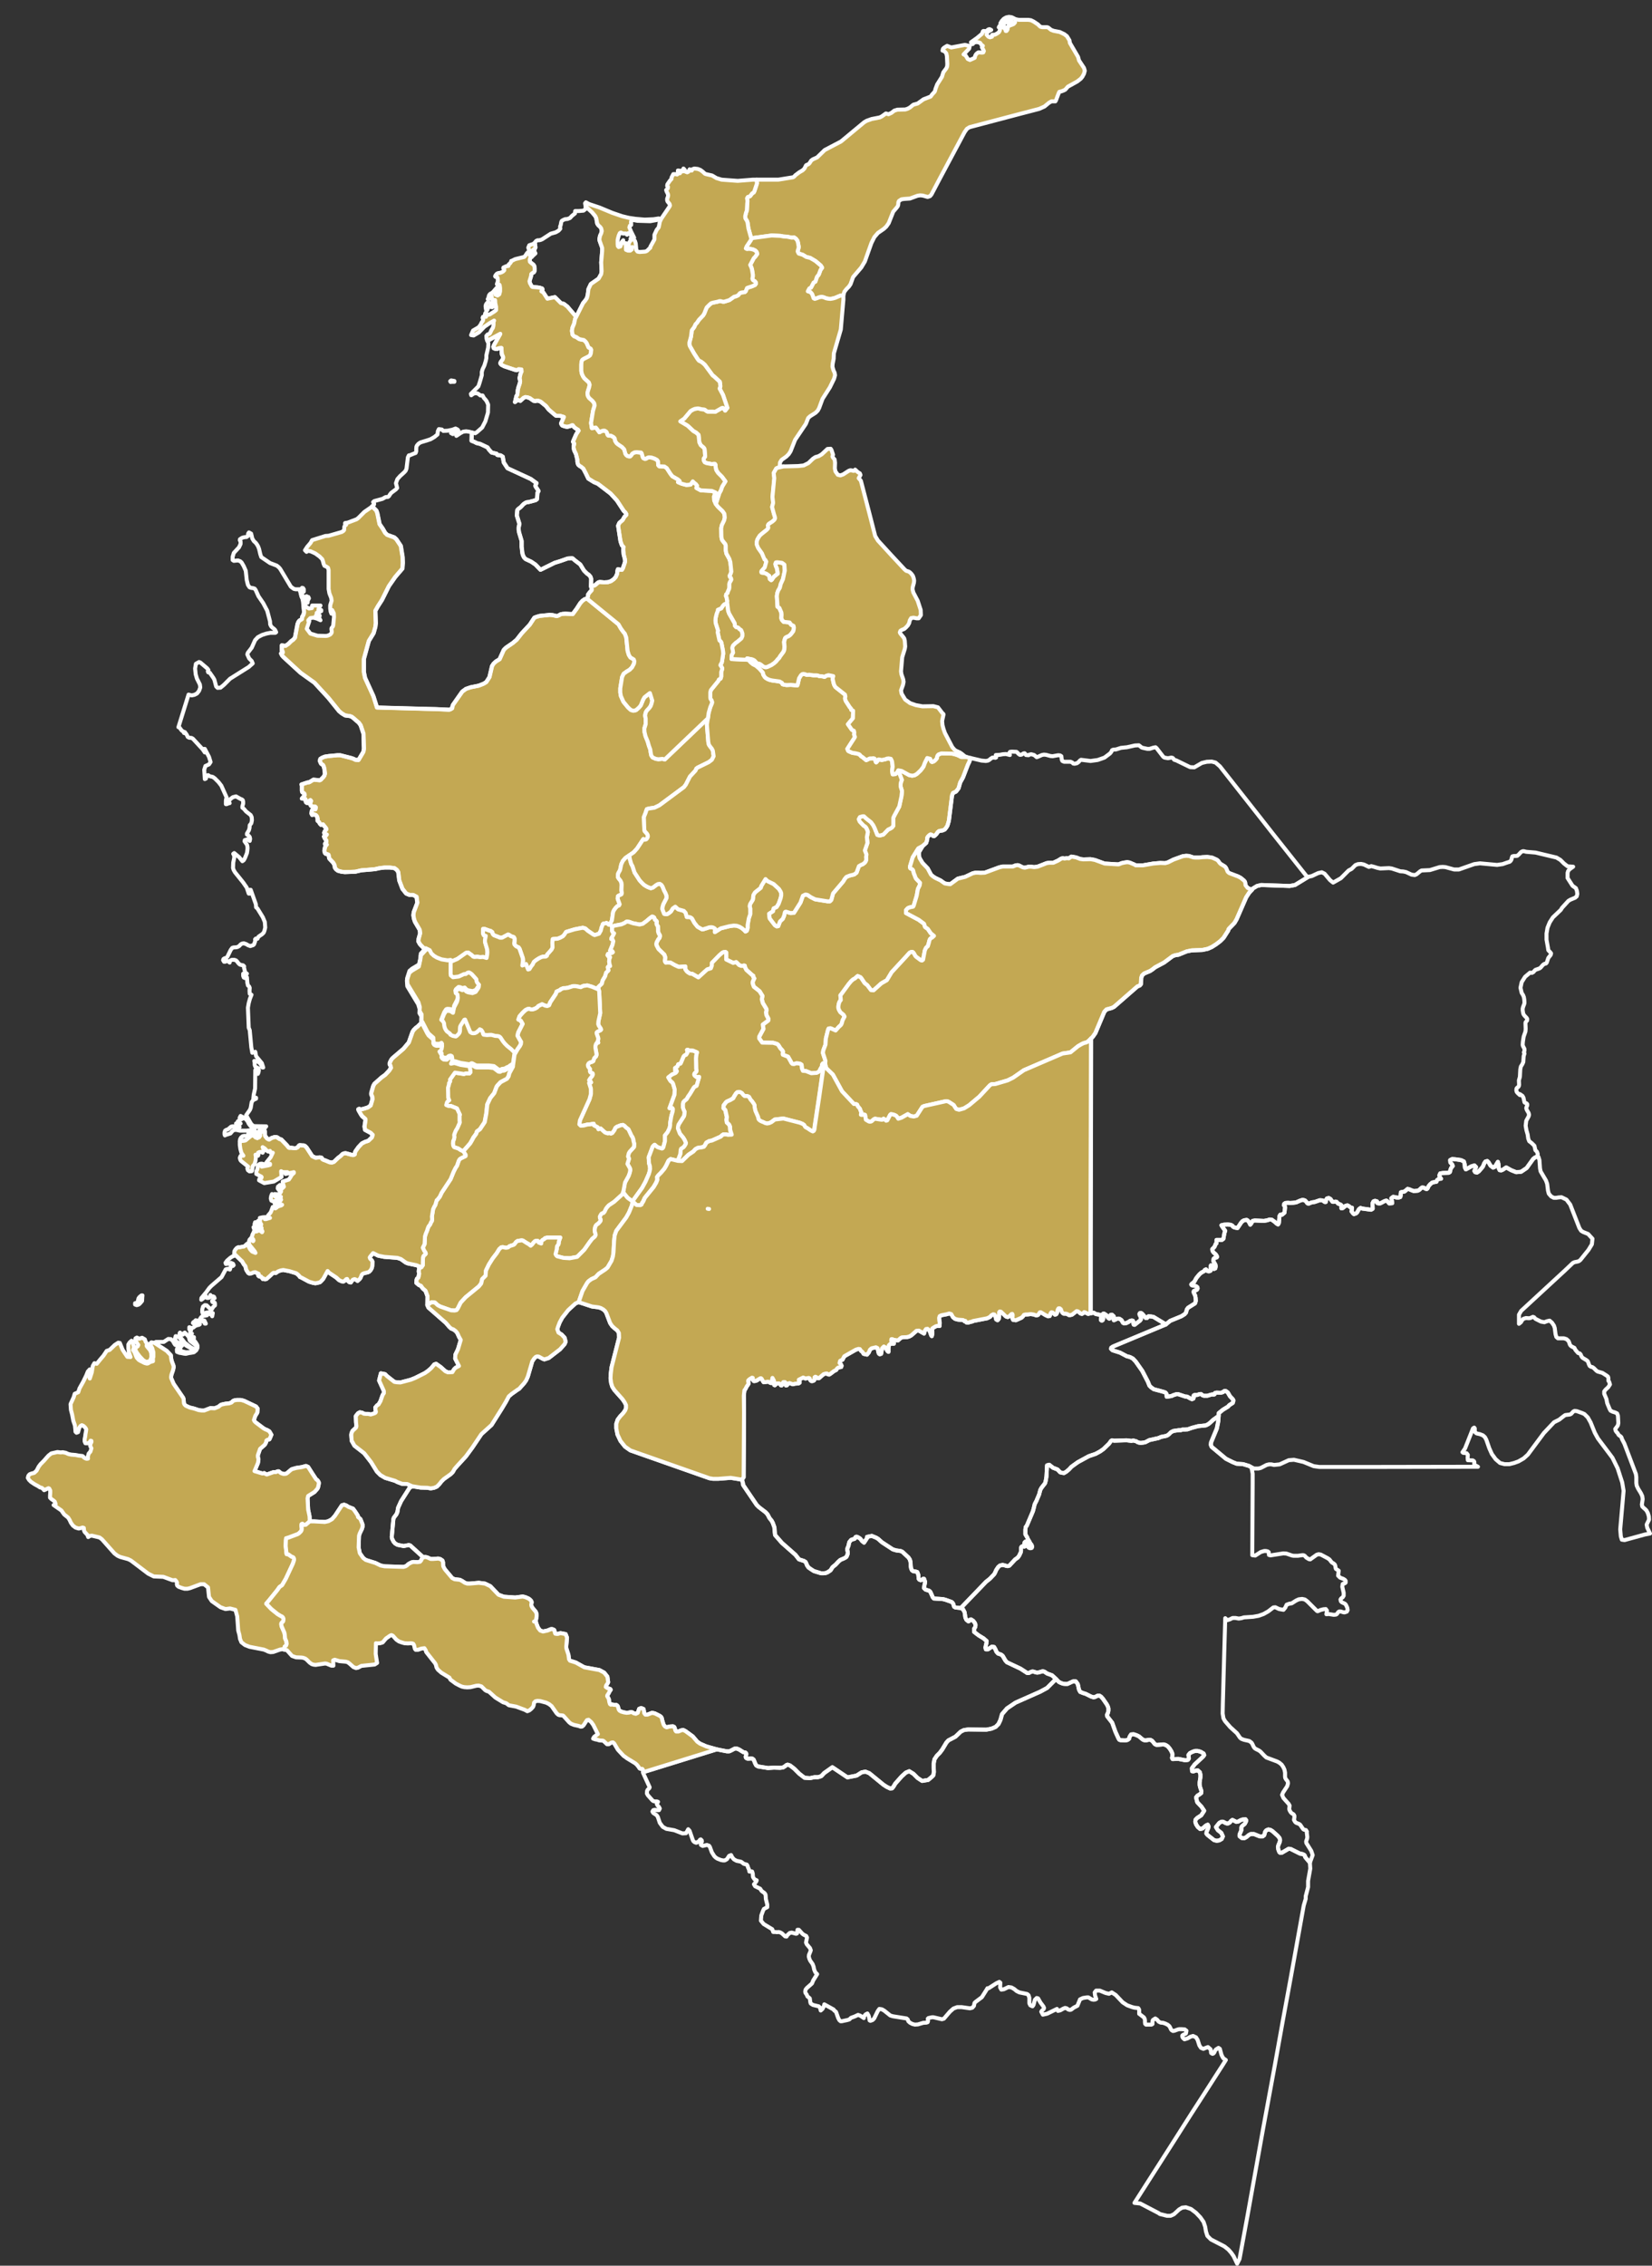
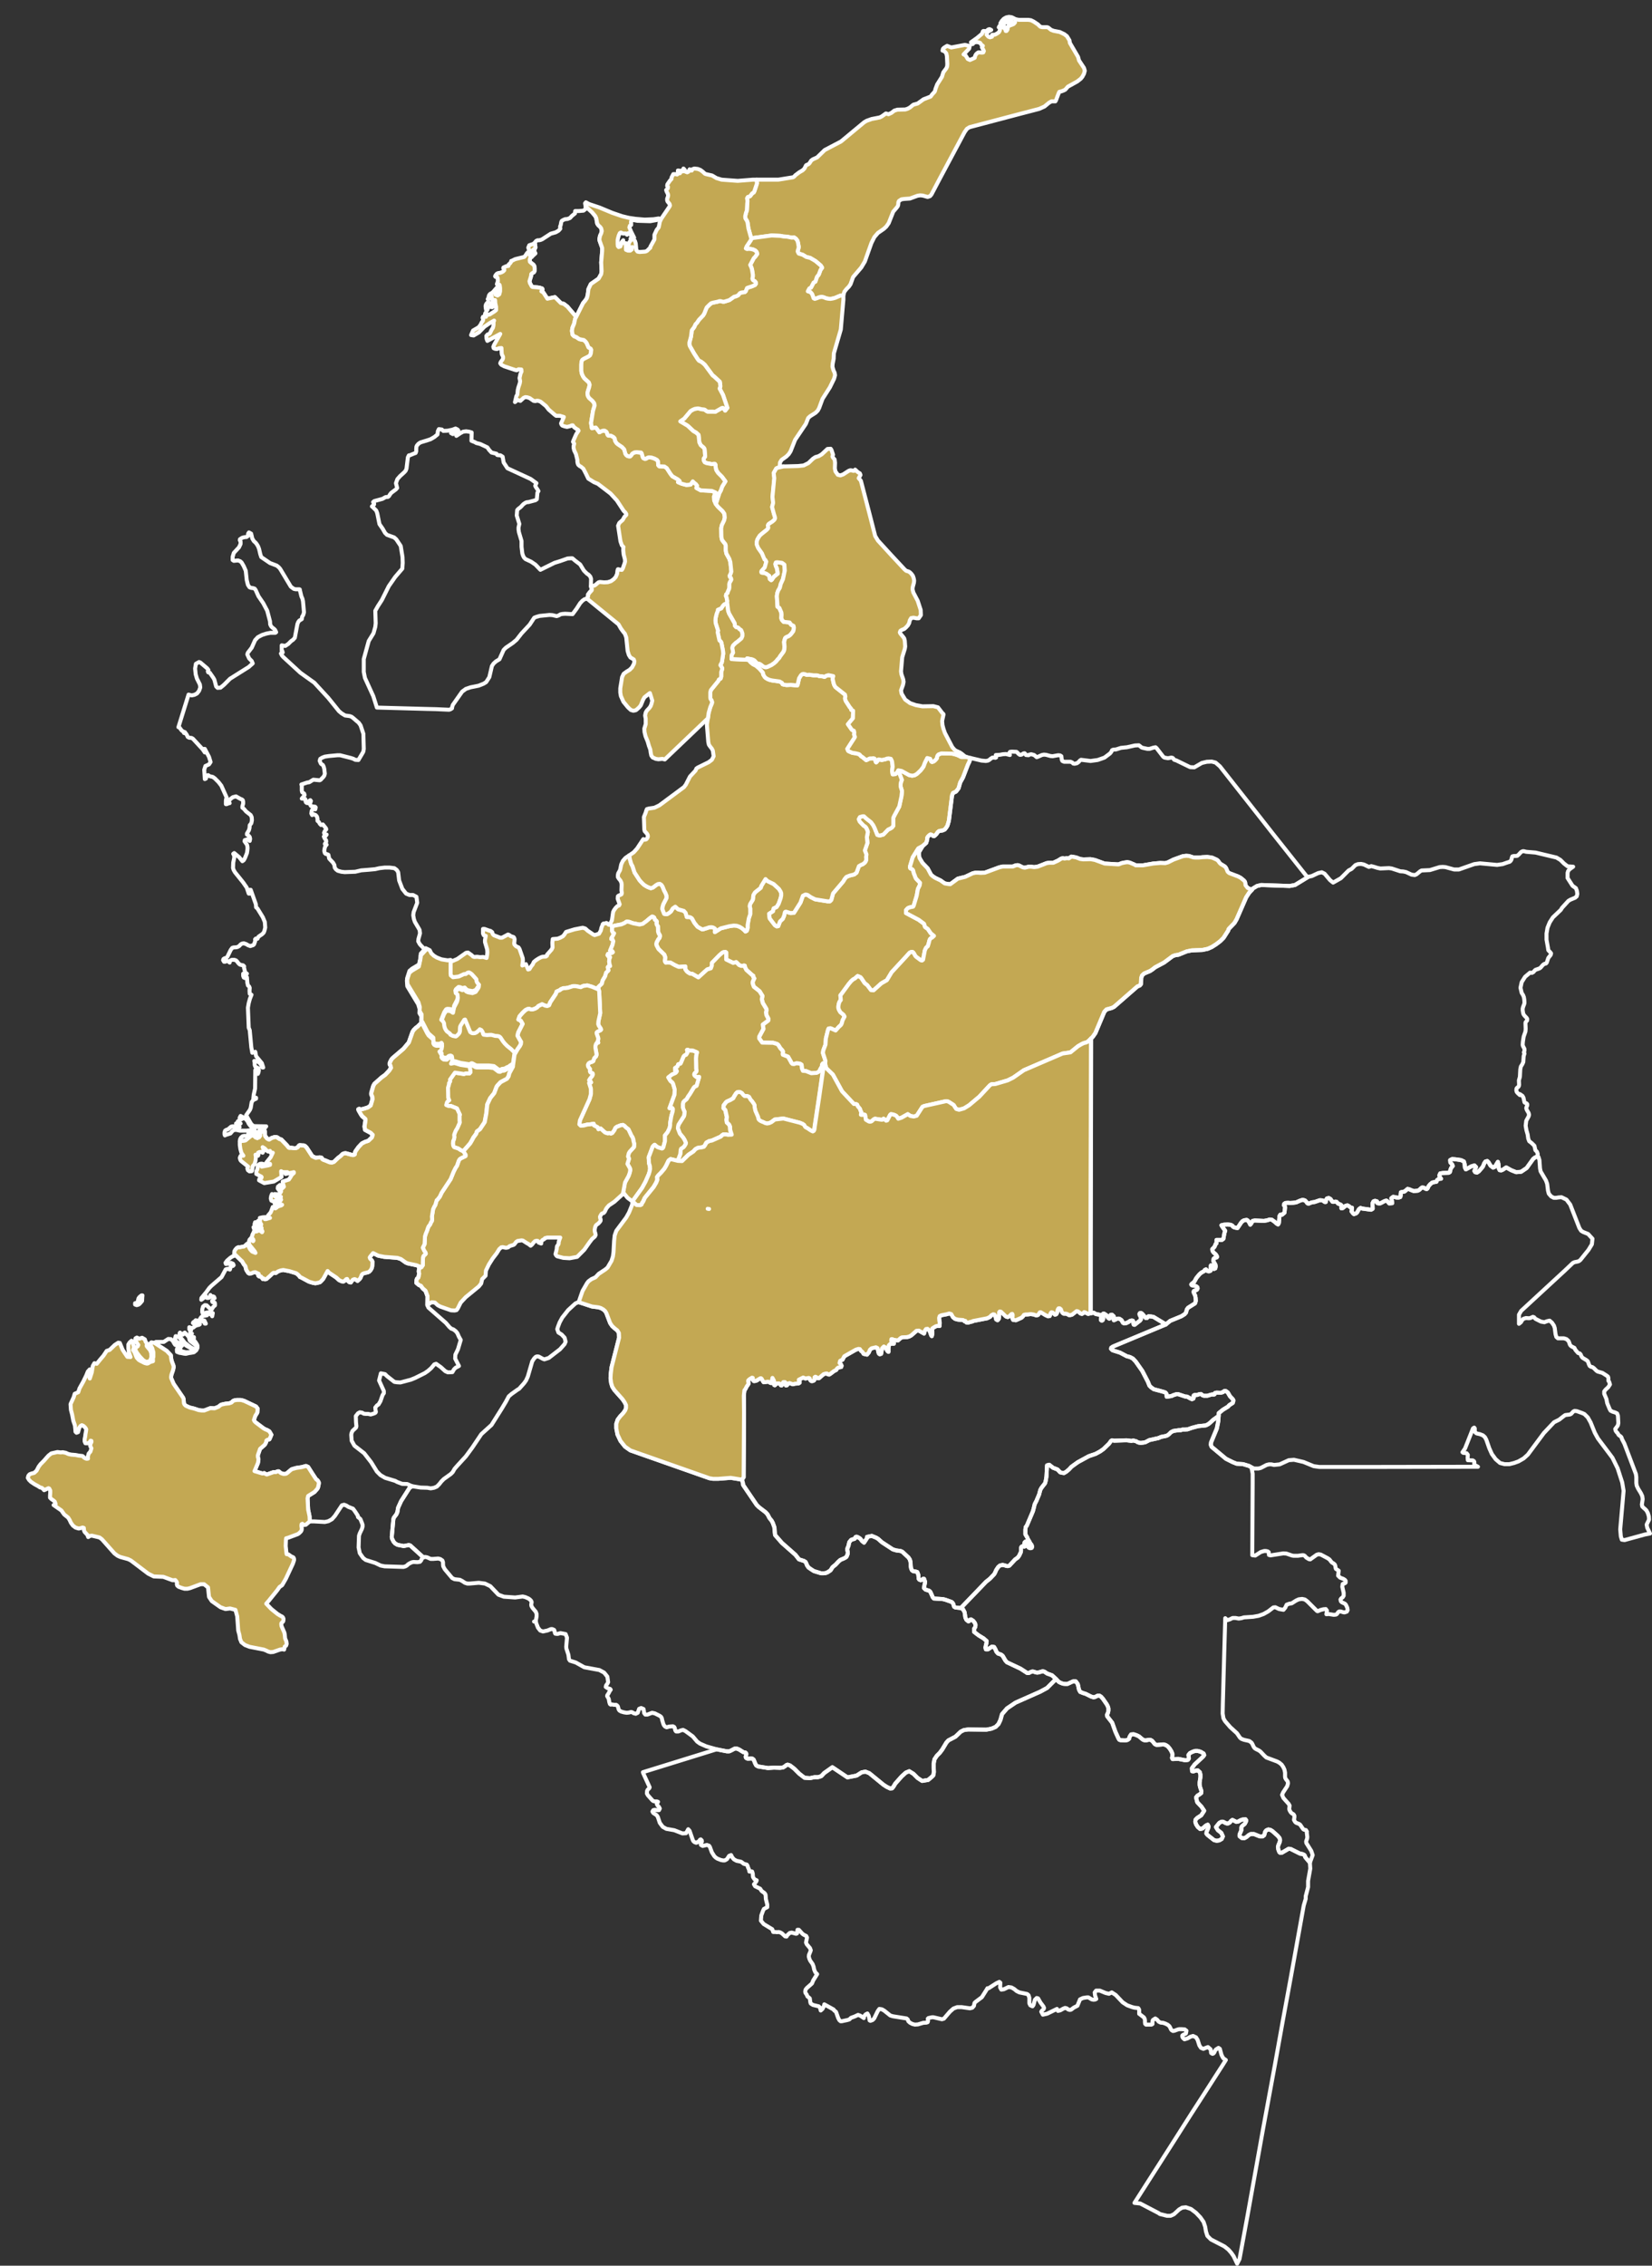
<svg xmlns="http://www.w3.org/2000/svg" id="Capa_1" x="0px" y="0px" viewBox="0 0 831.5 1140" style="enable-background:new 0 0 831.5 1140;" xml:space="preserve">
  <rect x="0" y="0" width="831.5" height="1140" fill="#333333" stroke="none" />
  <style type="text/css">
	.st0{fill:none;stroke:#FFFFFF;stroke-width:2;stroke-linecap:round;stroke-linejoin:round;}
	.st1{fill:#C3A853;stroke:#FFFFFF;stroke-width:2;stroke-linecap:round;stroke-linejoin:round;}
</style>
  <path id="COL1283" class="st0" d="M659.3,937.2l0.2,3l-1.1,6.2v3.1l-1.2,4.6v1.3l-1,3.4l-6.6,36.7l-4,21.7l-3.9,21.7l-4,21.7  l-2,10.8l-7.8,43.5l-4,21.7l-1.2,2.4l-1.8-3.8l-1.2-1.7l-1.4-1.6l-2-1.6l-6.8-3.5l-1.8-1.8l-0.7-2.2l-0.4-2.4l-0.8-2.4l-1.6-2.3  l-2.2-2.3l-2.5-1.9l-2.6-0.9l-1.9,0.2l-1.5,0.9l-2.6,2.4l-1.7,0.8h-1.8l-3.6-0.9l-0.7-0.5l-9.2-4.8l-2.9-0.3l18.1-28.3l10.5-16.5  l5.3-8.2l10.6-16.5l1.5-2.4l-1.2-0.8l-0.5-0.8l-0.5-1l-0.8-3l-0.7-0.5l-1.4,0.9l-0.4,0.7l-0.3,0.7l-0.4,0.5l-0.5,0.2l-0.7-0.4  l-0.1-0.6v-0.6l-0.2-0.7l-1.3-1.1l-1.1,0.4l-1.2,0.5l-1.2-0.5l-0.8-1.2l-0.9-2.8l-0.8-1.3l-1.5-0.7l-1.3,0.4l-1.4,0.8l-1.6,0.5  l-0.8-0.7l-0.3-0.6v-0.6l0.3-0.3l1.1-0.5l0.4-0.2l0.3-1.4l-0.9-0.7l-1.4-0.1h-1.4l-0.8,0.2l-1.6,0.6l-0.7,0.1l-0.7-0.4l-0.4-0.6  l-0.3-0.7l-0.4-0.7l-0.8-0.7l-1.2-0.6l-1.2-0.4l-1.2-0.1l-1-0.5l-0.8-1l-0.9-0.6l-1.2,0.8l-0.2,0.6v1.4l-0.5,0.3h-2.8l-0.4-0.4  l-0.1-0.8v-0.9l-0.1-0.7l-0.4-0.8l-2.2-1.7l-0.2-0.1v-2l-0.2-0.5l-0.3-0.4l-1.8-0.2l-1.2-0.3l-2.5-0.9l-2.3-1.5l-3.5-3.7l-2-1.3  l-1.4,0.7l-1.7-0.4l-2.9-1.2h-1.9l-0.7,0.9l0.2,1.6l0.6,1.7l-0.6,0.3l-0.8,0.1l-0.9-0.2l-1.7-1H547l-1.9,0.3l-1.5,0.7l-1.3,3.2  l-1.9,1l-1.3,1l-0.7,0.1l-0.7-0.2l-0.8-0.6l-0.8-0.2l-1,0.4l-1.4,0.8l-1.2,0.3l-0.5-1l-4.9,2.4l-2.2,0.5l-0.8-1.5l0.3-0.5l0.9-0.8  l0.2-0.6l-0.3-0.7l-1.5-2l-1.2-2.1l-0.7-0.2l-0.9,0.9l-0.7,2.6l-0.5,0.7l-1.1-0.5l-0.5-1v-2.8l-0.4-1.3l-0.7-0.6l-3.9-0.8l-1.4-0.7  l-1.2-1l-1.4-0.8l-1.5-0.2l-2.3,1.1l-1.3,0.2l-0.6-1.1l0.1-2.4l-0.5-0.4l-1.5,0.7l-3.9,2.5H497l-0.4,0.7l-2.4,3.8l-3.2,2.4l-0.5,0.5  l-0.3,1.5l-0.8,0.9l-1.2,0.3l-4.2-0.6h-2.2l-1.9,0.7l-1.8,1.6l-3,3.5l-1,0.3l-4.3-1h-0.7l-1.8,0.4l-0.3,0.3l0.1,1.3l-0.2,0.5  l-0.6,0.2l-1.6,0.1l-2.7,0.8l-1.5,0.1l-1.2-0.3l-1.2-0.6l-0.9-0.8l-0.3-0.9l-0.6-0.5l-6.9-1.1l-1.3-0.4l-3-2.4l-1.2-0.7l-1.3-0.2  l-0.8,1.1l-1.8,3.7l-0.8,0.8l-1.1,0.4l-0.4-0.2l-0.3-1.8l-0.2-0.6l-0.6-1.1l-0.8,0.4l-0.5,0.5l-0.4,0.6l-0.1,0.8l-1.8-1.2l-1.1-0.4  l-1.7,0.8l-1.9,0.7l-0.8,0.8l-1,0.3l-2.8,0.6h-0.6l-0.6-0.5l-0.6-1.1l-1.1-3.1l-1-0.8l-0.2-0.4l-4.7-2.6l-0.1,0.7l-0.8,1.6l-0.9,0.8  l-0.4-1.5l-0.6-0.6l-2.9-0.7l-1.1-0.7l-0.2-0.5l-0.3-2.1l-0.3-0.3l-0.9-0.7l-0.3-0.8l-0.7-1l-0.1-0.6l0.1-0.7l0.2-0.5l0.6-0.7  l2.5-2.2l0.6-1.5l2-3.2l-0.9-0.9l-0.6-1.4l-0.3-1.5l-0.5-1.3l-1.2-1.7l-0.4-0.9l-0.3-1.1l0.1-0.9l0.7-1.7l0.2-0.6l-0.4-1.1l-1.6-1.9  l-0.4-0.9l0.5-2.5l-0.4-0.8l-1.2-0.6l-0.7-0.5l-1.8-2h-0.7l-0.2,1.8l-0.5,0.2l-2.2-0.6l-1,0.2l-1.1,1l-0.5,0.8l-0.7-0.1l-1.6-1.5  l-0.9-0.5l-0.8-0.2l-0.7,0.1l-1-0.1h-1l-0.5-1.4l-4.3-2.6l-1.4-1.7l0.2-2.6l0.8-2.2l0.5-1.1l1.7-0.9v-1.3l-0.7-2.8l-0.1-1.6  l-0.1-0.7l-0.5-0.7l-1.4-1l-0.8-1.2l-2.5-1.2l-0.6-1l1.1-1.3l0.3-0.7l-1.1-0.5l-0.7-1l-0.1-0.4l-0.1-1.5l-0.3-1l-0.3-0.1l-0.8,0.1  h-0.3l-0.2-1.1l-0.5-1l-0.2-0.8l-0.4-0.6l-1.5-0.4l-1.3-1l-0.8-0.2l-1.5-0.3l-1.3-0.7l-0.9-1l-0.6-1.2l-1,0.4l-1.1,1.7l-1.1,0.6H364  l-1.1-0.2l-1.8-0.7l-0.9-0.6l-0.7-0.7l-1.2-1.9l-1-2.7l-0.4-0.6l-1.1-0.4l-2.1,0.5l-0.9-0.5l-0.1-0.6l0.6-1.1l-0.1-0.6l-0.5-0.5  l-0.4,0.2l-0.4,0.7l-0.8,0.4l-0.3,0.3l-0.4,0.1l-0.8-0.3l-0.6-0.5l-0.3-0.6l-1.6-4.6l-0.7-0.8l-1.1,2l-1.8,0.1l-4.1-1.6l-4-0.7  l-1.8-1l-1.5-2l-1-3l-0.6-0.9l-1.7-1.1l-0.4-0.7l0.4-0.7l0.9-0.2l1.1,0.2h0.9l0.4-0.8l-0.4-0.8l-0.7-0.7l-0.4-0.8l0.6-1.1l-0.6-0.2  h-1.1l-0.7-0.2l-0.4-0.3l-2.3-2.6l-0.5-0.9l0.1-1.3l0.3-0.6l0.8-0.7l0.2-0.5l-3.2-7l-0.2-0.6l37.1-11.5l5.1,1h1.2l0.9-0.4l1.9-1h1  l1.2,0.5l1.9,1.2l0.4,0.2l0.8,0.1l0.4,0.4l0.1,0.4l-0.3,1.3l0.1,0.5l0.5,0.4l0.5,0.1l1.6-0.1l0.7,0.1l0.6,0.5l0.8,2l0.5,0.9l0.9,0.5  l5,0.8l3-0.2l3.1,0.1l1.5-0.2l1.1-0.7l0.6-0.5l0.6-0.2l1.2,0.4l2.2,1.7l2.5,2.5l2.6,2l2.7,0.2l2.3-0.5h1.8l1.6-0.5l1.5-1.6l4.1-2.9  l7.6,5.1l4.6-0.9l2.5-1.6l1.9-0.4l2,0.8l7.1,5.8l1.7,1.1l1.7,0.8l1-0.1l0.7-0.9l0.9-1.5l3.2-3.6l2.1-1.9l1.7-0.7l2.1,1.3l2.1,2.1  l2.3,1.5l3-0.5l1.8-1.5l0.8-0.8l0.3-1.7l-0.1-1.9v-2.4l0.4-2.1l1.2-1.8l1.5-1.5l1.2-1.6l2.1-3.5l1-1.1l3.6-1.9l2.6-2.5l1.6-0.8  l2.1-0.3l9.2,0.1l2.6-0.5l2.1-0.9l1.4-1.4l1-2.1l0.8-2.9l2.5-2.9l4.3-2.9l12.4-5.5l3.5-1.9l4.5-4.5l1.5,1.5l1,0.5l1.1,0.4l1.1,0.1  h1.1l2.8-1.3h1.4l1,1.4l0.6,2.8l0.6,1.1l1.5,0.6l1.3,0.4l2.6,1.3l1.2,0.4l0.8-0.1l1.4-0.7h0.9l0.8,0.5l0.9,1l2,2.9l0.5,1l0.3,1v1.2  l-0.3,1.2l-0.4,0.8l0.1,0.8l2.5,3.2l1.6,4.5l1.6,3.5l0.4,0.6l0.6,0.2l2.4,0.1l1.1-0.2l0.8-0.6l0.3-1.1l0.7-1.1l1.3-0.1l1.5,0.5  l1.2,0.6l1.9,1.6l0.7,0.3l0.8,0.1l1.5-0.3h0.8l0.9,0.5l1.4,1.7l0.9,0.4l3.4-0.3l1.1,0.3l1.1,0.7l1,1.2l0.8,1.3l0.5,1.2v1.1l-0.2,1  l0.3,0.6l2.9-0.1l3.5,0.7l1.3-0.2l0.5-0.7l-0.2-1.8l0.7-0.9l1.4-0.7l1.2-0.4h1.3l1.5,0.4l1.5,0.9l0.3,0.8l-0.6,0.8l-4.2,3.9  l-1.4,1.9l0.1,1.5l0.7,0.1l1-0.4l1.2-0.1l1,0.9l0.3,1.2v1.3l-0.4,2.6v1.2l0.2,1.1l0.7,2.1l-0.1,1l-0.9,0.7l-1,0.6l-0.7,0.9l0.6,2.4  l2.1,2.2l1.4,2.1l-1.5,2.3l-2,1.3l-0.8,0.8l-0.2,1.1l0.4,1.3l0.9,1.4l1.2,1l1.2-0.3l1.7-1.5l0.9-0.4l0.4,0.9l-0.2,0.9l-0.8,1.8  l-0.1,0.9l0.6,0.7l3.3,2.6l1.3,0.3l1.3-0.2l1.2-0.7l0.6-1.3l-0.8-1.8l-1.7-1.3l-1-1.6l1.7-2.1l1.1-0.6h0.8l1.3,0.7l0.6,0.2h0.6  l0.9-0.5l0.6-0.8l0.7-0.5l2,1l1-0.2l1-0.6l1.1-0.4l1.5-0.1l0.4,0.6l-0.3,0.8l-0.5,0.9l-1.2,1l-0.4,0.5l-0.1,0.3v1.4l-0.9,2.1v0.9  l1.1,0.9l1.3,0.1l1.1-0.6l1-0.9l1.1-0.6h1.6l3,1.2h1.4l0.8-0.6l0.5-1.8l0.6-0.7l1-0.4l1,0.2l1,0.6l2.7,2.4l0.9,1.1l0.3,1.1l-0.3,1.2  l-0.5,1.1l-0.3,1.1l0.2,1.3l0.5,1.3l0.5,0.4l0.8-0.1l3.4-2l1,0.1l4.8,2.4l0.9,0.1l1,0.4l0.4,0.4l0.3,0.9L659.3,937.2L659.3,937.2z" />
-   <path id="COL1314" class="st1" d="M295.5,301.2l15.8,12.9l1.2,2.1l1.3,1.8l0.7,0.8l0.7,1.9l0.7,6.8l0.6,2l0.8,1.3l0.9,0.5l0.8,0.5  l0.3,0.9l-0.2,1.2l-1,1.9l-1.2,1.2l-1.5,0.9l-1.5,1.1l-0.8,1.7l-0.9,5.6v2.1l0.3,1.8l1.3,2.9l2.3,2.8l1.4,1.3l1.3,0.4l1.3-0.3  l1.5-1.3l0.9-1.1l1.2-2.9l0.7-1.2l2.7-2.1l1.2,3.8l-0.4,1.6l-0.4,1.1l-0.6,0.9l-1.4,1.5l-0.5,0.9l-0.3,1.5l0.3,1.6v2.7l-0.7,2.3  l0.1,1.7l0.5,2.1l1.1,2.7l0.6,2.1l0.7,1.9l0.2,1.5l0.3,1.5l0.7,1l1.6,0.7l1.3,0.2l2-0.2l1.2,0.3l21.7-20.7l-0.5,3.2l0.7,8.7l0.3,1.4  l0.7,1l0.8,1l0.5,1l0.4,2.8l-0.9,1.8l-1.6,1.2l-5.5,2.7l-0.7,0.5l-0.4,1l-2.8,3l-2.1,4.1l-0.9,1.2l-12.4,9.2l-2.5,1.2l-2.7,0.4  l-1.1,0.3l-0.4,1l-0.1,0.5l-0.8,2l-0.2,0.5l0.2,6.2l0.2,0.9l1.1,1.2l0.4,0.7l0.1,0.8l-0.3,0.8l-0.5,0.6l-0.7,0.2l-0.8-0.3l-3.1,4.7  l-1.7,1.9l-2.3,1.6l-1.9,1.3l-1.3,1.5l-0.8,1.7l-0.6,2.9l-0.9,1.6l-0.2,0.9v1l0.4,0.7l0.9,1.1l0.5,1.1l0.1,1l-0.1,2.8l0.2,1.4  l-0.2,0.6l-0.4,0.2l-1.1,0.5L311,451l-0.1,1.2l1,2.8l-0.3,0.6l-0.8,0.3l-0.9,0.9l-0.8,1.1l-0.5,1l-0.6,4.2l-0.9,1.8l-0.6,0.4  l-0.8-0.7l-0.4-0.2l-0.6,0.2l-0.9,0.1l-0.4,0.4l-0.1,0.5l-0.5,1.2l-0.3,1.4l-0.9,1.6l-2.2,0.7l-0.7-0.3l-2.8-1.9l-1.2-1.1l-1.3-0.4  l-4.1,0.8l-4.3,1.3l-0.9,1.4l-0.7,0.8l-1.3,0.7l-1.3,0.5l-2.5,0.2l-0.2,1.8l0.1,2.5l-0.5,1l-2.3,2.6v0.5l-0.6,0.4l-1.7,0.1l-0.8,0.3  l-1,0.5l-1.4,0.9l-1.1,0.9l-0.6,1.3l-0.8,1l-0.8,1.3l-0.7,0.2l-1.1-2.7l-1.8,0.7l0.3-2.5l-0.1-1.2l-1.6-4.6l-0.5-0.8l-0.9-0.4  l-0.5-0.3l-0.7-0.8l-0.1-0.6l0.1-0.7l0.1-1.3l-0.2-0.7l-0.3-0.4l-1.5-0.5l-0.6-0.5l-0.7-0.3l-3,1.6h-1.1l-0.4-0.2l-2.6-1l-0.6-0.6  l-0.3-1l-0.8-0.6l-0.8-0.2l-2.2-0.8h-0.8v0.2v2.1l0.4,0.9l1,0.3l-0.4,2.1v1l1.1,3.7l0.1,1.4l-0.1,1.3L245,482l-1.7-0.5l-1.6,0.1  l-1.4-0.2l-1.5,0.1l-0.6-0.2l-0.7-0.7l-1.8-1.3l-1,0.1l-4.4,3.1l-3.5,1.5l-1.5,0.2l-3.1-0.5l-2.3-0.9l-1.5-0.9l-1.3-1.2l-0.8-1.6  l-2-1l-2.6-2.7l-0.4-0.5l-0.7-1.3l0.1-1.1l0.8-2.9l-0.2-1.7l-0.5-0.9l-1.9-3.2l-0.5-1.5l-0.3-1.8l0.2-1.6l1.8-4.7l-0.4-3l-1.7-0.9  h-1.8l-1.7-0.7l-1.9-2.4L201,443l-0.5-4.2l-0.7-1.1l-1.2-0.9l-2.4-0.3h-2.5l-2.6,0.3l-2.2,0.5l-3.2,0.3l-3.8,0.3l-3,0.7l-5.3,0.2  l-1.7-0.2l-1.8-0.5l-0.9-0.7l-0.6-0.8l-0.2-1.4l-0.7-1.2l-1.9-2l-0.1-0.4l-0.3-1.5l-0.3-0.2l-1.1-0.3l-0.4-0.4l-0.3-1.1l0.2-1.3  l0.4-1.2l0.6-0.6l-0.9-0.4l0.7-1.1l-0.1-0.8l-0.6-0.7l-0.5-1.1l0.9-0.3l0.5-0.7l-1.1-0.3l-0.2-0.6l0.4-0.9l0.7-0.8l-0.1-0.5l-1.6-2  l-0.9,0.3l-0.6-0.6l-0.5-0.9l-0.7-0.6v-1.2l-0.3-1l-0.6-0.7l-1-0.4l-0.8,0.4l-0.4-0.8l0.2-1.4l0.6-1h0.4l0.4,0.3h0.4l0.2-1l-0.3-0.3  l-1.5-0.2l-0.6-0.2l-0.4-0.7v-0.7l0.4-1.1l-0.3-0.4l-0.6,0.4l-0.5,0.7l0.1,0.4l-0.8-0.1l-0.4-0.3l-0.2-0.5v-0.7l-0.2-0.5l-0.5-0.1  l-1.2-0.1l1.2-1.4l0.2-0.4l-0.2-0.7l-1-0.7l-0.2-0.8v-2.5l-0.2-0.6l3-1l0.9-0.1l2.1-1.3l3.2,0.3l0.6-0.3l0.3-0.4l0.8-0.8l0.6-0.8  l0.3-1l-0.3-2.5l-0.3-1.1l-0.4-0.8l-0.8-0.5l-0.2-0.2l-0.6-1.4l0.3-1l1-0.6l1.3-0.5l2-0.3l4.3-0.4h1.4l5.5,1.4l1.2,0.4l0.9,0.5  l1.6,0.1l2.2-3.7l0.3-0.6l0.2-1.3l-0.2-7.6l-1.4-4.2l-0.9-1.3l-2.9-2.5l-0.8-0.6l-0.9-0.3l-2.3-0.3l-1.8-1.1l-1.3-1.1l-5.4-6.7  l-7-7.6l-7-5l-8.6-7.9l-0.7-0.8l-0.5-1l0.5-0.4l0.4-0.1l-0.2-0.7l-0.3-0.1v-2.8l1.8,0.3l1.5-1l1.4-1.4l1-0.7l0.9-1l1.3-6.9l0.4-1  l0.5-0.7l1.3-0.8l0.2-1.3l0.5-0.7l0.4-1.4l-0.5-5.6l-0.3-1.3l-0.5-1.1l-0.8-3.3v-0.2l0.6,0.1l0.4-0.9l0.5,0.1l0.4,0.6v1.2h-0.4  l-0.5-0.5v1.7l0.5,1.2l0.8,0.5l1-0.6v1.4l0.9-1l0.3,0.7l-0.6,1.1l-0.1,1.1l-1.4-0.5l0.4,2.4l1.7,1l1.5-0.2l0.1-1.3h4.2l-0.8,1.3  l-0.2,0.7v0.8h0.5l0.9-0.5v0.5l-2.3,0.9v0.4l1,0.3l0.5,0.6l-0.1,0.6l-0.7-0.6l-1.1,0.1l0.5,0.6l1.3,0.9l0.5,0.8l-1.7-0.8l-1.8-0.5  l-1.6,0.2l-1,1.1v0.3l0.5,0.1l-1.3,3.9l1.8,2.4l3.6,1.1l4.2,0.1l0.8-0.1l0.8-0.3l0.7-0.4l0.5-0.6l0.2-0.6l-0.2-1.5l0.1-0.5l0.6-0.7  l0.2-0.6l0.4-4.2l-0.1-1.9l-0.8-1.6l-0.3,0.9l0.3,0.9h-0.4l-0.4-1.1l-0.2-1.5v-1.6l0.7-2.3l-0.2-1.4l-0.9-2.3l-0.4-2.2v-9.5  l-0.3-1.2l-0.9-0.6l-0.9-0.4l-0.4-0.9l-0.3-1.2l-0.4-1.2l-1.4-1.4l-2.1-1.5l-2.4-1.1l-2-0.3v0.6l-0.8-0.8l1.1-1.7l1.7-2l0.8-1.4  l6.7-2.1l1.6-0.1l6.6-1.9l0.8-0.5l0.4-0.5l0.1-1.6l0.3-0.6l0.6-0.4v-0.4h-0.5v-0.5l1.3-0.2l4.5-1.7l0.9-0.7l3-3l3.5-2.4l0.4-0.4  l0.4,0.3l1.8,1.8l0.5,1.4l1.1,5.4l1.6,2.3l1.2,2.1l1,1l3.6,1.3l1.1,1l2.2,3.3l0.9,5.6l0.1,2.9l-0.2,2.9l-3.6,4.2l-3.2,4.6l-3.5,7  l-2,3.1l-1.3,2.3l0.2,6.3l-0.2,1.8l-0.9,3.2l-2.4,3.9l-2.5,9.1v6.5l0.6,3l4.2,9.2l1.8,5.7l25.3,0.7l4.4,0.1l6.6,0.3l0.7-0.2l0.8-0.5  l0.1-0.7l0.3-1l4.7-6.7l1.9-1.4l2.4-0.8l4-0.8l2.5-1l1.3-0.8l1.6-2.5l1.3-5.6l0.8-1.2l1.2-1.1l1.8-1.1l2.1-4.7l1.1-1.1l3.5-2.4  l1.9-1.6l2.5-3.2l4.1-4.4l2.3-3.5l1-0.4l1.7-0.5l5-0.5l1.5,0.1l1.2,0.3l0.9,0.2l0.9-0.3l1-0.6l1-0.2l1.4-0.1l3.7,0.2l2-2.7l1.8-2.8  l1.1-1.2l1.1-0.8L295.5,301.2L295.5,301.2z" />
  <path id="COL1315" class="st1" d="M486.5,380.9l2,0.5l-0.6,1.9l-0.7,1.4l-2.5,6.5l-1.4,2.5l-0.8,2.9l-1.3,1.7l-1.5,0.7l-0.5,1.2  l-1.6,12.8l-0.7,2.4l-0.6,1l-0.8,1l-1.2,0.5l-0.9,0.1l-0.8,0.2l-0.6,0.5l-0.6,0.9l-0.7,0.7l-0.5,0.4l-0.6-0.1l-0.7-0.6l-0.6-0.1  l-0.6,0.4l-0.6,0.6l-0.4,0.7v0.9l-0.5,1.6l-1.8,1.6l-2.2,1.2l-2.8,4.5l-1.3,4.3l-0.1,0.7l0.2,0.5l1,0.5l0.4,0.5l0.4,1.6l0.4,0.9  l0.3,0.9l0.4,0.8l2,2.1l-0.2,1.3l-0.9,1.8l-0.6,3.4l-1.5,5l-0.3,0.5l-1.5,0.3l-1.1,0.4l-0.6,0.6l-0.4,0.5v1.4l6.4,3.4l2.7,2l0.5,1.6  l1.4,1l1.5,2.2l1.6,1.3l-1,0.9l-0.5,0.2l-0.5,0.5l-0.3,0.7l-0.3,1.2l-0.5,1.7l-0.9,0.8l-0.6,1.3l-0.9,4.7l-0.5,0.4l-0.6-0.1  l-0.8-0.6l-1.5-1.1l-0.5-0.5l-0.6-1.1l-0.4-0.6l-0.4-0.3h-0.7l-0.8,0.4l-1.6,1.8l-7.4,8l-1.5,2.5l-0.9,1.5l-2.8,1.6l-3.9,3.5  l-1.3-0.1l-1.9-2.5l-1.3-1l-1.6-2.4l-0.5-0.6l-1.4-0.6l-1.5,1.3l-0.8,0.4l-1,0.9l-1.1,1.3l-3.8,5.2l-0.5,0.6l0.2,2.4l-0.5,0.6  l-0.4,0.9l-0.3,1.5v1l0.3,0.9l0.7,1.2l1.6,1.3l0.5,0.9l-1,1.9l-0.4,1.5l-0.4,0.8l-1.1,1l-1.6,1.8l-2.5-1.1l-1,0.1l-0.3,0.6l-1.1,4.4  l-0.2,3.1l-1.1,2.9l-0.2,1.3l1.3,4l-0.2,1.2h-1l-0.5,0.7v0.8l-1,1.7l-0.2,0.6l-0.5,0.5l-0.9,0.5l-2.8,0.2l-2.7-1.1l-1.5-0.1  l-0.5-1.2l-0.2-1.9l-0.6-0.4l-0.7-0.2l-1.3-0.1l-1.2,0.4l-0.8-0.1l-0.5-0.5L398,534l-1.3-2.3l-2.6-1l-0.1-0.4l0.2-1.1l-0.4-0.7  l-1-1.1l-1-1.6l-0.6-0.5l-2-0.6l-5.5-0.1l-1.5-2.1v-0.9l2.1-3.9l-0.3-2.2l2.7-2l0.1-0.9l-1-1.9l-0.2-1.4l0.3-1l-0.2-0.8l-1.7-2.8  l-0.5-1.9l0.3-1.7l-1.1-1.8l-0.3-0.5l-1.1-0.9l-1.8-1.4l-0.3-0.8l-0.3-0.9v-0.7l0.4-1l0.4-0.8l-0.5-0.7V491l-0.7-0.5l-2.8-2.5  l-0.7-1.4l-0.1-0.7l-0.4-0.1l-0.6,0.2h-0.8l-1-0.4l-1.5-1.5l-1.5,0.4l-3.5-1.7v-3.5l-0.4-0.3l-1,0.1l-0.6,0.3l-1.5,1.3l-3.7,3.8v1.3  l-0.5,1.4l-1.9,0.6l-4.4,4l-3.1-1.8l-1.1-0.1l-1-0.6l-0.7-0.6l-0.7-1v-1.4l-3.3,0.2l-0.7-0.3l-1.3-0.6l-2.1-1.2l-1.5-0.1l-0.9,0.1  l-0.4-0.5l-0.1-0.5l0.2-1.7l-0.5-1.4l-2.9-2.8l-1-1.9l-0.1-0.7l0.2-0.8l0.8-1.5l0.6-0.7l0.2-0.9l-0.1-0.6l-0.5-0.7l-0.3-1v-1.2  l-0.1-1.4l-0.5-0.7l-0.2-0.6l0.1-1.1l-0.2-0.4l-0.7-0.5l-0.4-1.1l-0.5-0.4l-0.5-0.1l-1,0.7l-2,1.7l-1,0.7l-0.6,0.5l-1.7,0.4  l-3.1-0.6l-1-0.3l-1-0.4l-1.2-0.2l-0.4,0.1l-0.8,0.6l-1.6,0.7l-3.6,0.7l-1.1,0.4l-0.8-0.8l-0.3-0.5l0.9-1.8l0.6-4.2l0.5-1l0.8-1.1  l0.9-0.9l0.8-0.3l0.3-0.6l-1-2.8l0.1-1.2l0.3-0.3l1.1-0.5l0.4-0.2l0.2-0.6l-0.2-1.4l0.1-2.8l-0.1-1l-0.5-1.1l-0.9-1.1l-0.4-0.7v-1  l0.2-0.9l0.9-1.6l0.6-2.9l0.8-1.7l1.3-1.5l1.9-1.3l0.4,2.1l0.6,2.1l0.7,1.3l1,3.1l2.6,4l1.4,1.5l0.9,0.8l1.5,0.9l1.2,0.5l0.6,0.2  l1-0.3l1.7-1.3l0.9-0.5l0.9-0.1l0.8,0.5l0.6,0.9l0.8,2l0.7,1.3l0.5,1.3v1.2l-1.6,3.1l-0.4,1.4l-0.1,1l0.9,2.4l1.1,0.2l0.5-0.1  l0.8-0.5l1-0.8l0.9-1.5l1.3-0.9l1.4,1.3l2.9,0.8l0.9,1l0.6,2.1h1.2l0.7,0.2l0.7,0.5l1.2,2.2l1.6,2l2.3,1.3l0.8-0.1l0.8-0.3l0.5-0.1  l1.4-0.5l1.1-0.1l0.7,0.1l0.7,0.3l0.5,0.4l-0.1,1.7l3-1.9l4.4-1.1l2.1-0.3l1.5,0.1l1.4,0.5l1.2,0.7l1.3,1.1l0.5,0.6l0.7-0.4l0.4-1.4  v-1.5l0.6-3.4l0.7-2v-1.6v-1.3l-0.3-1.2l0.3-1.1l1.3-2.1l0.3-2.4l0.8-1.3l2.9-2.3l0.2-0.8l2.2-3.6l1,1l3.1,1.5l2.7,2.5l0.8,1.3  l0.3,0.8v1.2l-0.3,1.4l-1,2.8l-1,1.6l-1.5,0.7l-0.3,1.4l-2,1.3l0.3,2.3l2.6,3.4l0.9,0.6l0.8-0.1l0.9-2.4l1.4-1.3l0.7-1.7l0.3-1.5  l0.2-0.3l0.4-0.1l2.3,0.7l1.7-0.1l3.3-5.2l1.2-3.4l1.2-0.6h0.4l0.8,0.2l1.6,1.1l2.2,1.1l6.2,1h1.2l0.7-0.7l0.9-3.3l5.1-6l0.7-1.2  l0.9-1.1l1.8-0.7l2.1-0.5l1.2-0.9l1.2-3.3l1.2-0.7l0.8-0.3l1-0.8l0.5-0.8l0.2-0.7l-0.1-1.3l0.2-1.2l-0.8-2.1l1.3-3.8l-0.3-2.9  l0.5-2.6l-0.3-0.9l-0.5-1.1l-0.6-0.7l-0.7-0.4l-2-2.1l-0.5-1.2l0.6-1.1l1.4-0.4h0.6l1.3,1.2l2.3,1.8l1.1,1.5l0.7,1.4l1.4,3.5  l1.2,0.3l1.8-0.5l2.4-2.5l1.3-0.6l0.7-0.5l0.6-0.8v-4l0.5-1.1l2.5-4.6l1.1-5.1l0.3-2.6l-0.7-2.3v-1.1l0.1-0.9l0.5-1.4l-1.8-4.8  l1.7,0.3l3.8,2.1l1.5,0.3l1.2-0.2l1.2-0.7l1.8-1.7l0.8-1l0.7-1l0.7-1.9l1.2-2.4l1.5,0.4l0.5,1.3l0.4,0.3l0.7-0.2l0.6-0.4l0.6-0.6  l0.5-0.6l0.2-1l0.3-0.6l0.4-0.4l1.4-0.5l5.5,0.1l1.9,0.5l1.3,0.5l1.3,0.7L486.5,380.9L486.5,380.9z" />
  <path id="COL1316" class="st0" d="M237.4,217.6l-0.1,4.2l1.8,0.7l0.6,0.4l2,0.5l3.6,1.7l0.9,1.3l1.2,1.3l2.5,0.6l0.3,0.6l0.3,0.1  l1.4,0.1l1.1,0.7l0.5,2.9l1.9,2.9l11.7,5.4l2.9,2.1l-0.6,1.3l0.2,0.5l1.2,1.8l0.2,0.4l-0.5,0.8l-0.3,3.3l-0.7,0.5l-3.4,0.9l-1,0.1  l-0.7,0.3l-1,0.7l-1.3,1.4l-1.3,1l-0.5,0.6l-0.2,2.7l1.3,4.2l-0.4,1.8v1l0.2,1.4l1.3,4.4v2.9l0.4,3.4l0.4,1.2l0.5,0.9l0.7,0.7  l2.8,1.3l2.2,1.5l2.5,2.6l7.1-3.5l2.9-0.9l3.7-1.3l1.5-0.1h0.9l1.4,1.2l2.5,1.9l1.9,3.1l1.5,1.5l0.9,0.6l0.8,0.9l0.4,1.1l-0.1,3.8  l0.3,1.1l0.1,0.4l-0.1,0.5l-1,1.1l-0.8,1.1v0.9l-0.5,1.1l-1.2,0.3l-1.1,0.8l-1.1,1.2l-1.8,2.8l-2,2.7l-3.7-0.2l-1.4,0.1l-1,0.2  l-1,0.6l-0.9,0.3l-0.9-0.2l-1.2-0.3l-1.5-0.1l-5,0.5l-1.7,0.5l-1,0.4l-2.3,3.5l-4.1,4.4l-2.5,3.2l-1.9,1.6l-3.5,2.4l-1.1,1.1  l-2.1,4.7l-1.8,1.1l-1.2,1.1l-0.8,1.2l-1.3,5.6l-1.6,2.5l-1.3,0.8l-2.5,1l-4,0.8l-2.4,0.8l-1.9,1.4l-4.7,6.7l-0.3,1l-0.1,0.7  l-0.8,0.5l-0.7,0.2l-6.6-0.3l-4.4-0.1l-25.3-0.7l-1.8-5.7l-4.2-9.2l-0.6-3v-6.5l2.5-9.1l2.4-3.9l0.9-3.2l0.2-1.8l-0.2-6.3l1.3-2.3  l2-3.1l3.5-7l3.2-4.6l3.6-4.2l0.2-2.9l-0.1-2.9l-0.9-5.6l-2.2-3.3l-1.1-1l-3.6-1.3l-1-1l-1.2-2.1l-1.6-2.3l-1.1-5.4l-0.5-1.4  l-1.8-1.8l-0.4-0.3l1.1-1v-0.4l-0.5-0.8l0.6-0.5l4.1-1.1l1.6-0.9l1.2-0.1l0.6-0.5l0.3-0.6l0.7-0.9l2.4-1.8l0.6-0.7l-0.6-2.4l0.7-2  l1.3-1.5l2.2-2l0.7-0.8l0.4-1l0.7-5.7l0.5-1h0.4l1.9-0.8l1.1-0.4l0.3-0.8v-1.2l0.1-1.2l0.3-0.6l0.7-0.8l0.7-0.5l0.6-0.3l2.7-0.8  l2.1-0.7l1.9-1.1l1.6-1.3l0.2-1.7l0.5-1l1.5,0.2l0.7,0.7l2.2-0.1l2.4-0.5l1.6-0.6l1,0.5l0.4,0.5v0.9l-1-0.4l-1-0.2l-0.9,0.3  l-0.8,0.7l0.9,0.5l0.4-0.1l0.6-0.4l0.8,0.8v0.6l2.1-1.4l1.3-0.7l1.5-0.2l1.5,0.2L237.4,217.6L237.4,217.6z" />
  <path id="COL1317" class="st1" d="M376.8,332l1,1.2l1.2,1l1.6,0.8l1.6,1.4l1.7,1.9l0.2,0.4v0.6l0.8,1.3l0.5,0.5l1,0.6l1,0.4l1.3,0.3  l3.7,0.5l1.2,0.7l0.3,0.7l0.7,0.2l1.3,0.2l2.2-0.1l3.2,0.3l0.2-0.5l0.7-3.1l1-1.6l0.6-0.5l0.5-0.1l0.8,0.1l1,0.4l1.3-0.1l2.1,0.3  h1.5l0.7,0.1l0.7,0.3l1.6,0.1l1,0.3l0.7-0.5l1.3-0.4l2.4,0.5l-0.2,0.7l-0.1,0.7l0.5,2.2l0.3,0.9l0.6,1l4.8,3.8l0.2,1l-0.2,0.9  l0.4,1.3l2,3.1l0.7,0.8l0.1,0.6l0.9,0.4l-0.1,3.8l-2.5,3l1.2,1.7l0.7,1l0.4,0.3l0.7,0.3l0.2,0.9l-0.1,1l0.4,1.2l-0.5,0.9l-0.8,1.2  l-2.5,3.9l0.4,1l0.3,0.2l1.8,0.8l1.5,0.2l1.7,0.4l0.5,0.3l0.7,0.8l0.8,0.5l1.8,1.5l1.6-0.8l0.4-0.1h0.8l0.9-0.1l0.5,0.2l0.3,0.7  l0.3,1l0.2,0.2l0.5-0.5l0.5-0.9l0.3-0.1l1.5,0.3l1.9-0.4l0.7-0.3l0.9-0.1l1.1,0.2l0.3,0.6l0.3,0.7l0.2,1.6l0.1,1.1l-0.3,2l0.3,1.8  l1.3-0.1l0.4-0.3l0.6-0.7l0.5-0.9l1.8,4.8l-0.5,1.4l-0.1,0.9v1.1l0.7,2.3l-0.3,2.6l-1.1,5.1l-2.5,4.6l-0.5,1.1v4l-0.6,0.8l-0.7,0.5  l-1.3,0.6l-2.4,2.5l-1.8,0.5l-1.2-0.3l-1.4-3.5l-0.7-1.4l-1.1-1.5l-2.3-1.8l-1.3-1.2h-0.6l-1.4,0.4l-0.6,1.1l0.5,1.2l2,2.1l0.7,0.4  l0.6,0.7l0.5,1.1l0.3,0.9l-0.5,2.6l0.3,2.9l-1.3,3.8l0.8,2.1l-0.2,1.2l0.1,1.3l-0.2,0.7l-0.5,0.8l-1,0.8l-0.8,0.3l-1.2,0.7l-1.2,3.3  l-1.2,0.9l-2.1,0.5l-1.8,0.7l-0.9,1.1l-0.7,1.2l-5.1,6l-0.9,3.3l-0.7,0.7h-1.2l-6.2-1l-2.2-1.1l-1.6-1.1l-0.8-0.2h-0.4l-1.2,0.6  l-1.2,3.4l-3.3,5.2l-1.7,0.1l-2.3-0.7l-0.4,0.1l-0.2,0.3l-0.3,1.5l-0.7,1.7l-1.4,1.3l-0.9,2.4l-0.8,0.1l-0.9-0.6l-2.6-3.4l-0.3-2.3  l2-1.3l0.3-1.4l1.5-0.7l1-1.6l1-2.8l0.3-1.4v-1.2l-0.3-0.8l-0.8-1.3l-2.7-2.5l-3.1-1.5l-1-1l-2.2,3.6l-0.2,0.8l-2.9,2.3l-0.8,1.3  l-0.3,2.4l-1.3,2.1l-0.3,1.1l0.3,1.2v1.3v1.6l-0.7,2l-0.6,3.4v1.5l-0.4,1.4l-0.7,0.4l-0.5-0.6l-1.3-1.1l-1.2-0.7l-1.4-0.5l-1.5-0.1  l-2.1,0.3l-4.4,1.1l-3,1.9l0.1-1.7l-0.5-0.4l-0.7-0.3l-0.7-0.1l-1.1,0.1l-1.4,0.5l-0.5,0.1l-0.8,0.3l-0.8,0.1l-2.3-1.3l-1.6-2  l-1.2-2.2l-0.7-0.5l-0.7-0.2h-1.2l-0.6-2.1l-0.9-1l-2.9-0.8l-1.4-1.3l-1.3,0.9l-0.9,1.5l-1,0.8l-0.8,0.5l-0.5,0.1l-1.1-0.2l-0.9-2.4  l0.1-1l0.4-1.4l1.6-3.1v-1.2l-0.5-1.3l-0.7-1.3l-0.8-2l-0.6-0.9l-0.8-0.5l-0.9,0.1l-0.9,0.5l-1.7,1.3l-1,0.3l-0.6-0.2l-1.2-0.5  l-1.5-0.9l-0.9-0.8l-1.4-1.5l-2.6-4l-1-3.1l-0.7-1.3l-0.6-2.1l-0.4-2.1l2.3-1.6l1.7-1.9l3.1-4.7l0.8,0.3l0.7-0.2l0.5-0.6l0.3-0.8  l-0.1-0.8l-0.4-0.7l-1.1-1.2l-0.2-0.9l-0.2-6.2l0.2-0.5l0.8-2l0.1-0.5l0.4-1l1.1-0.3l2.7-0.4l2.5-1.2l12.4-9.2l0.9-1.2l2.1-4.1  l2.8-3l0.4-1l0.7-0.5l5.5-2.7l1.6-1.2l0.9-1.8l-0.4-2.8l-0.5-1l-0.8-1l-0.7-1l-0.3-1.4l-0.7-8.7l0.5-3.2l0.4-2.8l0.8-2.8l0.8-1.9  l0.1-0.6l-0.2-0.8l-0.6-0.9l-0.1-0.7v-2.6l0.3-1.1l3.8-4.7l0.2-0.6l0.9-0.5l0.3-1v-2.3l0.4-1.2l0.1-0.7l-0.3-0.6l-0.6-0.9l0.2-0.6  l0.4-0.5l0.2-0.8l0.6-3.9l-0.1-1.4l-0.8-4.1l-0.3-0.6l-0.7-0.6l-0.9-4.1l0.2-0.8l-1.2-3.8l-0.1-1.3l0.1-1.3l0.5-2.1l0.7-1.8  l-0.1-0.2l1.4-0.6l0.3-0.1l0.5-0.8l0.5-0.7l0.6-0.6l0.7-0.2l0.7-0.8l0.4,3.4l0.1,0.9l0.5,1.4l2.8,4.9l0.1,1.2l0.6,0.7l0.8,0.2  l0.4,0.2l0.5,0.6l0.8,0.5l0.4,0.6l0.4,1.2v1.2l-0.5,1.2l-1.9,1.6l-1.1,0.8l-1.2,1.2l-0.3,0.7l-0.1,0.6l0.2,1l0.2,1.3l-0.7,1.2  l-0.1,2L376.8,332L376.8,332z" />
  <path id="COL1318" class="st1" d="M424.5,148.5l-1.6,0.3l-2.6,1.1l-1.1,0.3l-1.2,0.2l-1.2-0.1l-1-0.2l-1.2-0.5l-1-0.2l-1.3,0.2  l-1.2,0.5l-1,0.3l-0.6-0.3l-0.4-1.2l-0.4-1l-0.8-0.9l-1.3-0.4l0.4-0.8l0.4-0.7l0.8-0.4l1.3-2.5l0.9-0.5l0.8-2.4l0.9-1.1l0.6-1.6  l0.3-0.8l0.8-1.1l-0.7-1.1l-2.6-2.2l-2.7-1.6l-2-0.5l-1.8-1.1l-2-0.6l-0.5-1l0.1-0.7l0.3-0.9l0.1-0.8l-0.3-1.8l-0.3-1.2l-0.8-1.1  l-0.9-0.6l-1.2,0.1l-2.4-0.5l-1.8-0.1l-1.5-0.3l-4.4-0.2l-10.3,1.4l-1.4-5l-0.4-2.8l-0.3-0.9l-0.8-1.3l-0.1-0.5v-0.7l0.4-1.7l0.4-1  l0.2-3.6l0.1-0.8v-0.8l-0.2-1l0.4-0.7l1-0.3l0.3-0.3l0.9-1.2l0.8-0.5l0.3-0.6l1.3-3.9l-0.2-1.9h11l7.4-1.2l0.6-0.4l0.5-0.6l2-1.5  l1.7-1l0.9-0.9l0.8-1.6l0.3-0.2l0.8-0.3l0.6-0.5l0.9-1.4l0.8-0.6l2.2-1l3.8-3.7l8.2-4.3l11.7-9.7l1.2-0.7l2.5-0.9l4.1-0.8l1-0.5  l2.1-1.5l1.3,0.4l1.5-0.7l1.4-1.1l1.6-0.5l4-0.1l1.2-0.4l1.1-0.6l1.7-1.4l2.2-0.6l2.9-2.1l3.6-1.4l0.8-1.1l1.2-1.3l0.3-0.7l0.1-0.6  l0.9-2.4l2.4-3.8l0.7-2.3l1.5-2l0.4-0.9l0.1-1.3l-0.2-3.9l-0.3-1.4l-0.4-0.5l-0.6-0.6l-0.6-0.3h-0.3l0.2-0.9l0.6-0.6l1.5-0.9  l2.1,0.8l6.9-1.3l2.4,0.6l-0.3,1.3l-2.8,2.9l1,0.5l1.1,1.8l1.1,0.5l2-0.9l0.4-0.2l0.2-0.9l0.4-0.8l0.6-0.6l0.6-0.4h0.9l0.9,0.1  l0.7-0.1l0.3-0.7l-0.3-0.7l-0.4-0.6l-0.3-0.6l0.5-0.7l-0.7-0.5l-0.7-1l-0.9-0.3l-0.9-0.1l-0.8,0.1l-0.7,0.4l-0.4,0.5h-0.4l-0.5-0.9  l3.1-2.2l2.5-2.1l0.4-1.2l0.3-0.2l1.2,0.1l0.3-0.1l1-0.8l0.6-0.1l0.8,0.4l-1.2,0.6l-0.9,0.8l-0.2,1l0.9,1l0.8,0.3l1-0.3v-0.9  l0.2-0.1h1.2l1.3-0.7l0.8-0.6l0.4-0.8l0.3-1.2l-0.8-0.4l0.3-0.6l0.4-0.4l0.6-0.3l1.3-0.2l-0.4,1.2l0.4,0.6l0.6,0.5l0.3,1h0.4  l0.5-0.7l0.1-0.5l-0.8-0.4l0.4-0.3l1.6-0.9l0.9-0.3l0.9-0.4l0.7-0.8l-0.9,0.1l-1.7,0.9l-0.7-0.3l0.1-0.5l0.6-0.6l0.7-0.5h-0.8  l-0.7,0.2l-0.5,0.3l-0.4,0.4l0.3-1.5l-0.6,0.2l-1.8,1.6l-0.6,0.7l-0.4-0.5l0.7-1.2l1-1.1l1.2-0.7l1.4-0.3l1.4,0.2l2,1l1.5,0.3h4.8  l1.4,0.2l1.4,0.7l2.1,1.4l0.9,0.9l0.4,0.3l0.9,0.2h2.4l0.6,0.2L529,15l1.3,0.5l3.1,0.6l2.3,1.1l1.3,1l1.3,2.1l0.2,1.3l4.1,7l0.5,1.8  l2.5,3.8l0.4,1.4l-0.4,1.5l-0.8,1.5l-0.8,1l-1.8,1.4l-4.7,2.6l-1.3,1.5l-1,0.5l-1.1,0.4l-0.9,0.2l-0.3,0.6l-1.4,3.7l-0.3,0.5h-2  l-1.2,0.7l-2.3,1.9l-2.7,1.2l-9.6,2.5L488,64l-1.3,0.8l-1.2,1.7l-12.7,23.8l-4,7.6l-0.7,0.8l-1.2,0.4l-2.5-0.7l-1.3-0.1l-1.3,0.2  l-3.8,1.4l-2.9,0.2l-1.4,0.2l-1.2,0.8l-0.3,0.6l-0.1,1.3l-0.2,0.7l-0.5,0.7l-1.2,1.4l-0.6,0.7l-2.3,5.8l-1.2,1.7l-1.3,1.2l-2.9,2  l-1.8,2.1l-1.5,3l-3.3,9.3l-1.8,3l-4.1,4.8l-1.3,3.6l-0.9,1.3l-1.1,1.1l-1.1,1.4l-0.4,1.4L424.5,148.5L424.5,148.5z" />
  <path id="COL1397" class="st1" d="M307,464.9l0.3,0.5l0.8,0.8v2.3l0.5,0.9l0.5,0.2l-0.8,1.6l-0.5,0.7l-0.1,0.6l0.6,0.2l0.4,0.9  l-0.4,1.8l-1.2,2.9l1.1,0.3l0.3,0.5l-0.5,0.4l-1.1,0.2L306,480l-0.2,0.6l0.5,0.7l0.8,0.3l-0.4,1l-0.1,1.2l0.2,1.3l0.3,1l-0.9,0.2  l-0.3,0.4l0.4,1.5l-0.3,0.4l-0.9,0.8l-0.5,1.8l-1.3,2.2l-0.3,1.4l-0.2,0.3l-1.7,1.6l0.1,0.7l-0.7,0.2l-2.6-1.1l-2.4-0.7l-0.6,0.1  l-1.4,0.2l-1.3,0.6l-2.5-0.5h-1.4l-2.5,0.8l-1.4,0.2h-0.9l-1.2,0.5l-0.6,0.5l-1.6,0.7l-0.4,1.2l-2.8,4.2l-0.6,1.5l-0.4,0.2l-0.6,0.2  l-1-0.2l-1.5-0.7l-1.9,0.9l-0.6,0.7l-1,0.6l-1.2,0.4h-1l-0.8-0.3l-0.8,0.1l-1,0.5l-1.4,1.3l-1.6,1.8l-0.6,1.7l1.2,0.6l0.9,1.6  l-2.1,4.1l-0.3,1l-0.1,0.9l1.1,2l0.6,1l-0.1,1.1l-0.5,1l-1.2,1.7l-1.5,2.6l-1.7-1.7l-2-1.6l-1.2-1.2l-0.9-1.1l-1.3-2l-0.6-0.5  l-0.7-0.2l-1.4-0.1l-1.8-0.5h-0.8l-1.5,0.1l-1.7-0.2l-0.3-0.5l-0.1-0.7l-0.7-1.1l-0.8-0.4l-0.2,0.3l-1.4,1.2l-0.8,0.4l-0.9,0.1  l-0.7-0.1l-0.8-0.5l-0.3-0.7L234,514l-0.4,0.1l-1.9,3l-0.2,0.5l-0.1,2.3l-0.2,0.7l-0.4,0.6l-1,1l-0.5,0.3l-1.5-0.3l-1.2-0.6  l-0.2-0.5l-1.6-1.2l-0.7-1l-0.4-1l-0.2-0.9l-0.1-1.1l-0.5-1l-0.9-0.8l1.5-3.8l0.9-1.4l0.3-0.2l0.5-0.1l1.2,0.1l0.4,0.1l1.2,0.8  l0.5-2.6l1.5-2.9l0.3-1.1l-0.1-1.3l-0.1-0.4l-0.8-0.6l-0.2-1.3l0.3-0.7l1.3-1.1l0.8,0.1l1.2,0.5l1.1-0.3l0.9,1l0.9,0.4l2.2,0.4  l1.6-0.6l1.3-1.9l0.3-0.7l-0.7-0.8l-0.4-0.6l-0.2-0.8v-0.5l-0.4-0.5l-1.9-2.1l-0.8-0.6l-0.6-0.3l-0.7,0.1l-1,0.7h-0.8l-2.6,1.2  l-0.5,0.1l-2.5,0.3l-1.1-0.9l-0.1-0.9v-0.8V484l3.5-1.5l4.4-3.1l1-0.1l1.8,1.3l0.7,0.7l0.6,0.2l1.5-0.1l1.4,0.2l1.6-0.1l1.7,0.5  l0.3-1.6l0.1-1.3l-0.1-1.4l-1.1-3.7v-1l0.4-2.1l-1-0.3l-0.4-0.9v-2.1v-0.2h0.8l2.2,0.8l0.8,0.2l0.8,0.6l0.3,1l0.6,0.6l2.6,1l0.4,0.2  h1.1l3-1.6l0.7,0.3l0.6,0.5l1.5,0.5l0.3,0.4l0.2,0.7l-0.1,1.3l-0.1,0.7l0.1,0.6l0.7,0.8l0.5,0.3l0.9,0.4l0.5,0.8l1.6,4.6l0.1,1.2  l-0.3,2.5l1.8-0.7l1.1,2.7l0.7-0.2l0.8-1.3l0.8-1l0.6-1.3l1.1-0.9l1.4-0.9l1-0.5l0.8-0.3l1.7-0.1l0.6-0.4v-0.5l2.3-2.6l0.5-1  l-0.1-2.5l0.2-1.8l2.5-0.2l1.3-0.5l1.3-0.7l0.7-0.8l0.9-1.4l4.3-1.3l4.1-0.8l1.3,0.4l1.2,1.1l2.8,1.9l0.7,0.3l2.2-0.7l0.9-1.6  l0.3-1.4l0.5-1.2l0.1-0.5l0.4-0.4l0.9-0.1l0.6-0.2l0.4,0.2l0.8,0.7L307,464.9L307,464.9z" />
  <path id="COL1398" class="st1" d="M415.2,535l-0.7,1.2l-2.3,16l-2.2,14.6l-0.2,1.6l-0.3,0.6l-0.5,0.3l-1-0.5l-1.8-1.2l-0.8-0.4  l-0.3-0.3l-0.4-0.8l-0.8-0.6l-1.5-0.6l-8.2-2.1l-4.3,0.5l-1.7,1.3l-1.1,0.5l-1.1,0.2l-0.9-0.2l-0.8-0.4l-1-0.4l-0.8-0.4l-0.6-0.5  l-0.3-0.5l-0.1-0.8l-1.4-3.2l-0.4-1.9v-0.9l-0.3-0.6l-0.9-1.3l-0.8-0.9l-0.8-1.4l-0.6-0.3l-0.6-0.1h-1l-0.7-0.6l-0.7-0.9l-0.7-0.4  l-0.7-0.2l-0.9,0.2l-0.6,0.6l-1,1.6l-0.4,0.8l-1.5,0.9l-1.6,0.7l-0.5,0.4l-0.7,0.9l-0.5,0.7l-0.1,1.4l0.9,0.9l0.8,3.6l-0.2,1.3  l0.2,1.4l1.1,1l0.5,1.1v1l0.1,0.8l0.7,2.2l-1.9,0.1l-0.8-0.2h-1.5l-0.7,0.5l-0.6,0.6l-4.5,2l-1.2,0.2l-1.5,0.8l-0.7,1.3l-0.6,0.8  l-1.1,0.3l-1,0.1l-1,0.2l-1.1,0.6l-1.1,1.2l-2.4,1.6l-3.3,3.2l-2.1-0.1l1.3-3.4l0.2-2.1l0.2-0.6l1.2-0.8l0.5-0.6l0.6-1l0.1-0.6  l-0.6-1.4l-0.8-1.3l-1.6-1.9l-1-2.6l0.1-1l0.2-0.9l2.8-4.4l0.3-2.1l-0.3-0.5l-0.6-1.6v-1.8l0.2-0.9l0.5-0.6l1.2-1l0.8-1.4l0.8-1.1  l2-3.3l0.4-0.4l1-0.5l1.3-4.4l-1.3,0.1l-1-0.8l-0.2-0.5l0.1-0.5l0.3-0.4l0.6-0.5l0.2-0.7l-0.2-0.7l-0.1-5.4l0.1-1.3l0.4-1.7  l-1.9-0.8l-1.2-0.1H347l-0.9-0.4l-0.3,0.1l0.2,0.6v0.8l-0.6,1l-0.9,0.4l-0.4,0.5l-1.4,3.3l-0.2,0.3l-1.1,0.3l-0.4,1.1l-1.2,0.8  l0.1,0.5l-0.1,0.6h0.7l0.2,0.5l-0.3,0.5l-0.4,0.4l-1.8,0.8l-1.8,1.4l0.9,1.5l0.3,0.4l0.8,0.6l0.4,0.7l0.8,2.8l-0.1,2.7l-2.5,6.8  l1.4-0.1l0.3,0.5l-0.1,1.1l-0.7,2.5l-0.6,3.5v1.1l-0.2,1.1l-0.4,1l-0.7,1.4l-1.3,1.6v2.9l-0.8,3l-0.3,0.5l-0.4,0.2l-1.7-0.5  l-0.7-0.3l-1.3-1.1l-0.6,0.5l-0.4,0.5l-2,5.3l0.1,1.4v0.7l0.1,1l0.4,1.3l0.1,1.5l-0.2,1.1l-0.4,1.4l-1.7,3.9l-1.7,3.1l-4.9,6.8  l-2.4-1.8l-2.3-2.8l0.9-4.9l1.8-3.3l0.6-1.7l0.3-1.2l-0.1-0.9l-1.3-2.3l0.8-2.6l-0.5-1.1l0.2-0.9l0.2-0.8l0.5-0.8l1.2-1.3l0.9-1  l0.1-1.6l-0.4-1.6l-0.1-0.8l-0.4-1l-0.5-0.7l-1.5-3.2l-1.2-0.9l-0.9-0.9l-0.7-0.4l-1.1,0.2l-1.8,0.7l-0.5,0.3l-0.4,0.4l-0.4,1  l-1.1,1.5l-0.7,0.3l-0.8-0.3l-0.7,0.2l-0.7-0.2l-0.8-0.3l-2.2-2l-1.1,0.4l-0.4-1l-1.9-1l-0.1-0.8l-1.6,0.3l-1.5,0.1l-1.9,0.5  l-1.5,0.1l-0.7-0.7l0.3-2l4.8-10.6l0.7-2.6v-2.7l-0.9-2.9l1-0.3l-0.2-0.4l-0.8-0.7l0.5-0.8l1.1-1.4l0.3-0.8l-0.2-0.5l-0.9-0.3  l-0.3-0.4l-0.1-0.4l0.1-0.9l-1-1.4l-0.1-0.8l0.4-0.8l0.8-0.5l0.8-0.2l0.7-0.4l0.5-1.5l0.9-0.9l0.3-0.9l-0.6-3.3v-1l0.2-0.8l0.4-0.7  l0.8-0.2l-0.3-0.6l0.3-1v-0.7l-0.8-2.3v-0.5l0.4-0.4l1.5-0.7l0.3-0.3l-0.1-0.5l-1-1.5l-0.3-0.8l0.1-1.4l0.9-4.1l-0.5-10.9l-0.4-1.5  l-0.1-0.7l1.7-1.6l0.2-0.3l0.3-1.4l1.3-2.2l0.5-1.8l0.9-0.8l0.3-0.4l-0.4-1.5l0.3-0.4l0.9-0.2l-0.3-1l-0.2-1.3l0.1-1.2l0.4-1  l-0.8-0.3l-0.5-0.7l0.2-0.6l0.9-0.3l1.1-0.2l0.5-0.4l-0.3-0.5l-1.1-0.3l1.2-2.9l0.4-1.8l-0.4-0.9l-0.6-0.2l0.1-0.6l0.5-0.7l0.8-1.6  l-0.5-0.2l-0.5-0.9v-2.3l1.1-0.4l3.6-0.7l1.6-0.7l0.8-0.6l0.4-0.1l1.2,0.2l1,0.4l1,0.3l3.1,0.6l1.7-0.4l0.6-0.5l1-0.7l2-1.7l1-0.7  l0.5,0.1l0.5,0.4l0.4,1.1l0.7,0.5l0.2,0.4l-0.1,1.1l0.2,0.6l0.5,0.7l0.1,1.4v1.2l0.3,1l0.5,0.7l0.1,0.6l-0.2,0.9l-0.6,0.7l-0.8,1.5  l-0.2,0.8l0.1,0.7l1,1.9l2.9,2.8l0.5,1.4l-0.2,1.7l0.1,0.5l0.4,0.5l0.9-0.1l1.5,0.1l2.1,1.2l1.3,0.6l0.7,0.3l3.3-0.2v1.4l0.7,1  l0.7,0.6l1,0.6l1.1,0.1l3.1,1.8l4.4-4l1.9-0.6l0.5-1.4v-1.3l3.7-3.8l1.5-1.3l0.6-0.3l1-0.1l0.4,0.3v3.5l3.5,1.7l1.5-0.4l1.5,1.5  l1,0.4h0.8l0.6-0.2l0.4,0.1l0.1,0.7l0.7,1.4l2.8,2.5l0.7,0.5v0.6l0.5,0.7l-0.4,0.8l-0.4,1v0.7l0.3,0.9l0.3,0.8l1.8,1.4l1.1,0.9  l0.3,0.5l1.1,1.8l-0.3,1.7l0.5,1.9l1.7,2.8l0.2,0.8l-0.3,1l0.2,1.4l1,1.9l-0.1,0.9l-2.7,2l0.3,2.2l-2.1,3.9v0.9l1.5,2.1l5.5,0.1  l2,0.6l0.6,0.5l1,1.6l1,1.1l0.4,0.7l-0.2,1.1l0.1,0.4l2.6,1l1.3,2.3l0.4,0.8l0.5,0.5l0.8,0.1l1.2-0.4l1.3,0.1l0.7,0.2l0.6,0.4  l0.2,1.9l0.5,1.2l1.5,0.1l2.7,1.1l2.8-0.2l0.9-0.5l0.5-0.5l0.2-0.6l1-1.7v-0.8l0.5-0.7L415.2,535L415.2,535z" />
  <path id="COL1399" class="st1" d="M341.1,584.1l-3.6-0.9l-1,0.7l-1.3,2.7l-0.9,1.5l-1.7,2l-1.3,1.3l-0.6,0.8l0.1,1.4l-0.6,1.5  l-1.3,2.2l-4.4,5.4l-0.9,2l-0.4,0.5l-0.4,0.9l-0.6,0.3l-1.9-0.1l-2-1.8l4.9-6.8l1.7-3.1l1.7-3.9l0.4-1.4l0.2-1.1l-0.1-1.5l-0.4-1.3  l-0.1-1v-0.7l-0.1-1.4l2-5.3l0.4-0.5l0.6-0.5l1.3,1.1l0.7,0.3l1.7,0.5l0.4-0.2l0.3-0.5l0.8-3v-2.9l1.3-1.6l0.7-1.4l0.4-1l0.2-1.1  v-1.1l0.6-3.5l0.7-2.5l0.1-1.1l-0.3-0.5l-1.4,0.1l2.5-6.8l0.1-2.7l-0.8-2.8l-0.4-0.7l-0.8-0.6l-0.3-0.4l-0.9-1.5l1.8-1.4l1.8-0.8  l0.4-0.4l0.3-0.5l-0.2-0.5h-0.7l0.1-0.6l-0.1-0.5l1.2-0.8l0.4-1.1l1.1-0.3l0.2-0.3l1.4-3.3l0.4-0.5l0.9-0.4l0.6-1v-0.8l-0.2-0.6  l0.3-0.1l0.9,0.4h0.7l1.2,0.1l1.9,0.8l-0.4,1.7l-0.1,1.3l0.1,5.4l0.2,0.7l-0.2,0.7l-0.6,0.5l-0.3,0.4l-0.1,0.5l0.2,0.5l1,0.8  l1.3-0.1l-1.3,4.4l-1,0.5l-0.4,0.4l-2,3.3l-0.8,1.1l-0.8,1.4l-1.2,1l-0.5,0.6l-0.2,0.9v1.8l0.6,1.6l0.3,0.5l-0.3,2.1l-2.8,4.4  l-0.2,0.9l-0.1,1l1,2.6l1.6,1.9l0.8,1.3l0.6,1.4l-0.1,0.6l-0.6,1l-0.5,0.6l-1.2,0.8l-0.2,0.6l-0.2,2.1L341.1,584.1L341.1,584.1z" />
  <path id="COL1400" class="st1" d="M258.1,536.2v0.5l-1.8,3.3l-0.4,1.6l-0.8,1.2l-3.2,1.7l-1.5,1.6l-0.5,0.7l-1.2,3.2l-2,2.5  l-1.5,3.2l-0.5,4.6l-0.8,4.3l-0.8,1.2l-1.6,2.4l-1.5,1.1l-0.4,1.2l-1.4,1.9l-0.5,1l-1.1,1.9l-3.5,4l-1.3-0.6l-1.2-0.8l-2.1-0.7  l-0.3-0.4l-0.2-0.5l-0.1-1l0.1-1.2l0.4-0.8l0.2-1.1l-0.1-1.2l0.2-0.6l0.6-1.5l0.8-1.3l1.1-2.5l0.1-0.4l-0.1-0.9v-2.7l0.2-0.2  l-1.5-3.2l-3-1.2h-1.2l-1.2-0.5l0.4-1.4l0.4-0.5l0.7-0.5l-0.5-1.2l-0.1-5.1l0.5-1.7V545l0.6-0.9l-0.1-0.9l2.5-3.5l4.6,0.7l0.7-0.3h2  l0.5-0.6l-0.1-1.1l-0.3-1.9l0.8-0.5h0.5l1.8,1l0.6,0.1h6l2.5,0.3l2.4,1.8l0.8,0.1l0.9-0.5l1.1-0.1l0.9-0.4l0.4-0.3l0.9-0.3l0.7-0.6  L258.1,536.2L258.1,536.2z" />
  <path id="COL1401" class="st1" d="M226.8,483v6.1v0.8l0.1,0.9l1.1,0.9l2.5-0.3l0.5-0.1l2.6-1.2h0.8l1-0.7l0.7-0.1l0.6,0.3l0.8,0.6  l1.9,2.1l0.4,0.5v0.5l0.2,0.8l0.4,0.6l0.7,0.8l-0.3,0.7l-1.3,1.9l-1.6,0.6l-2.2-0.4l-0.9-0.4l-0.9-1l-1.1,0.3l-1.2-0.5l-0.8-0.1  l-1.3,1.1l-0.3,0.7l0.2,1.3l0.8,0.6l0.1,0.4l0.1,1.3l-0.3,1.1l-1.5,2.9l-0.5,2.6l-1.2-0.8l-0.4-0.1l-1.2-0.1l-0.5,0.1l-0.3,0.2  l-0.9,1.4l-1.5,3.8l0.9,0.8l0.5,1l0.1,1.1l0.2,0.9l0.4,1l0.7,1l1.6,1.2l0.2,0.5l1.2,0.6l1.5,0.3l0.5-0.3l1-1l0.4-0.6l0.2-0.7  l0.1-2.3l0.2-0.5l1.9-3l0.4-0.1l2.3,5.6l0.3,0.7l0.8,0.5l0.7,0.1l0.9-0.1l0.8-0.4l1.4-1.2l0.2-0.3l0.8,0.4l0.7,1.1l0.1,0.7l0.3,0.5  l1.7,0.2l1.5-0.1h0.8l1.8,0.5l1.4,0.1l0.7,0.2l0.6,0.5l1.3,2l0.9,1.1l1.2,1.2l2,1.6l1.7,1.7l-0.8,5.6l-1.5,0.9l-0.7,0.6l-0.9,0.3  l-0.4,0.3l-0.9,0.4l-1.1,0.1l-0.9,0.5l-0.8-0.1l-2.4-1.8l-2.5-0.3h-6l-0.6-0.1l-1.8-1h-0.5l-0.8,0.5l-4.6-0.7l-2.6-0.8l-0.7-0.1  l-1.5,0.3l0.6-1.4v-0.6l-0.2-0.8l-0.6-0.3l-0.9,0.2l-1,0.9h-0.6l-1-0.1l-0.7-0.5l-0.4-0.6l0.1-1l-1.1-1.9l0.7-0.5l0.4-0.9l0.2-1.5  l-0.3-0.5l-0.9,0.5h-1.7L219,525l-0.5-0.3l-0.4-0.7v-1.9l-2.4-2.1l-0.8-1.3l-0.4-0.8l-1.9-3.7l-0.5-0.5l0.1-3.3l-1-1.7l0.1-2  l-0.7-2.4l-5.5-9.1l-0.2-2.9l1.2-3.8l1.3-1.1l3.5-2.1l0.8-3.7l0.1-1.8l2.5-2.7l2,1l0.8,1.6l1.3,1.2l1.5,0.9l2.3,0.9l3.1,0.5  L226.8,483L226.8,483z" />
  <path id="COL1402" class="st1" d="M301.2,497.4l0.4,1.5l0.5,10.9l-0.9,4.1l-0.1,1.4l0.3,0.8l1,1.5l0.1,0.5l-0.3,0.3l-1.5,0.7  l-0.4,0.4v0.5l0.8,2.3v0.7l-0.3,1l0.3,0.6l-0.8,0.2l-0.4,0.7l-0.2,0.8v1l0.6,3.3l-0.3,0.9l-0.9,0.9l-0.5,1.5l-0.7,0.4l-0.8,0.2  l-0.8,0.5l-0.4,0.8l0.1,0.8l1,1.4l-0.1,0.9l0.1,0.4l0.3,0.4l0.9,0.3l0.2,0.5l-0.3,0.8l-1.1,1.4l-0.5,0.8l0.8,0.7l0.2,0.4l-1,0.3  l0.9,2.9v2.7l-0.7,2.6l-4.8,10.6l-0.3,2l0.7,0.7l1.5-0.1l1.9-0.5l1.5-0.1l1.6-0.3l0.1,0.8l1.9,1l0.4,1l1.1-0.4l2.2,2l0.8,0.3  l0.7,0.2l0.7-0.2l0.8,0.3l0.7-0.3l1.1-1.5l0.4-1l0.4-0.4l0.5-0.3l1.8-0.7l1.1-0.2l0.7,0.4l0.9,0.9l1.2,0.9l1.5,3.2l0.5,0.7l0.4,1  l0.1,0.8l0.4,1.6l-0.1,1.6l-0.9,1l-1.2,1.3l-0.5,0.8l-0.2,0.8l-0.2,0.9l0.5,1.1l-0.8,2.6l1.3,2.3l0.1,0.9L317,590l-0.6,1.7l-1.8,3.3  l-0.9,4.9l-0.3,1l-4.2,3.8l-2.7,1.8l-0.8,0.9l-0.6,0.8l-0.7,1.5l-0.5,0.6l-0.9,0.3l-0.3,0.3l-0.4,0.7l-0.3,0.6l0.1,0.8l0.2,0.5v0.7  l-0.3,0.5l-0.8,0.9l-0.6,0.4l-0.6,0.5l-0.4,0.8l-0.3,1.5l0.1,1l0.3,0.9l0.1,0.7l-0.4,0.8l-1.4,1.2l-1.3,1.7l-2.6,3.7l-3.6,3.6  l-3.8,0.7l-3.2-0.2l-3.1-0.8l-0.5-0.5l-0.3-0.6l0.4-1.6l0.2-0.8l0.1-1.2l0.1-0.4l0.6-0.8l0.2-0.6v-0.7l0.5-1.5l0.3-0.7h-6.6  l-1.1,0.3l-0.4,0.5l-0.8,0.4l-0.6,0.7l-0.1,1.1l-1.3-0.5l-0.4-0.8l-0.6-0.1l-0.8,0.2l-0.9,0.9l-0.5,0.7l-0.8,0.7l-1-0.8l-0.9-0.5  l-1.4-0.9l-0.6-0.4l-0.7-0.1l-2,0.3l-0.7,0.5l-0.9,1.2l-0.5,0.3l-1.3,0.4l-0.6,0.2l-0.7,0.6l-0.8,0.2h-0.6l-1.3-0.3l-0.8,0.1l-1,0.9  l-1.3,2.1l-2,2.6l-1.9,3l-1.5,3.1l-0.2,2.6l-1.7,1.7l-0.5,2.2l-1.2,1.5l-6.6,5.4l-2.5,2.7l-1.5,3l-0.6,0.8l-1,0.2l-1.8-0.1l-5.4-1.9  l-1.3-0.7l-1.4-1.3l-1-0.1h-0.8l-2,1.4l0.1-4.5l-1-2.7l-1.4-1.2l-0.9-1.3l-1-0.4l-1.3-1.1l0.1-1.5l0.2-0.6l0.7-0.6l0.4-1.9l-0.2-1.2  l0.2-1.5l1.1-0.6l0.7-1l0.1-3.7l0.2-0.8l0.4-0.5l0.5-0.4l0.3-0.4l-0.2-0.7l-0.5-0.6l-0.8-1.7l0.9-1.8l0.1-1.7l0.1-2.2l0.4-1.3  l0.7-1.7l0.3-1l0.4-1l0.8-1l0.4-1l0.5-0.8l0.1-0.9l-0.1-1.3l0.6-3.7l0.6-1.3l0.5-0.8l0.7-2.4l0.3-0.2l1.2-1.5l0.2-0.4l0.8-1.7  l4.5-6.8l1.5-3.7l1-2l0.7-1l0.9-2.6l0.5-0.8l0.8-0.5l2.1-1V581l-1.1-1.7l3.5-4l1.1-1.9l0.5-1l1.4-1.9l0.4-1.2l1.5-1.1l1.6-2.4  l0.8-1.2l0.8-4.3l0.5-4.6l1.5-3.2l2-2.5l1.2-3.2l0.5-0.7l1.5-1.6l3.2-1.7l0.8-1.2l0.4-1.6l1.8-3.3v-0.5l0.8-5.6l1.5-2.6l1.2-1.7  l0.5-1l0.1-1.1l-0.6-1l-1.1-2l0.1-0.9l0.3-1l2.1-4.1l-0.9-1.6L261,513l0.6-1.7l1.6-1.8l1.4-1.3l1-0.5l0.8-0.1l0.8,0.3h1l1.2-0.4  l1-0.6l0.6-0.7l1.9-0.9l1.5,0.7l1,0.2l0.6-0.2l0.4-0.2l0.6-1.5l2.8-4.2l0.4-1.2l1.6-0.7l0.6-0.5l1.2-0.5h0.9l1.4-0.2l2.5-0.8h1.4  l2.5,0.5l1.3-0.6l1.4-0.2l0.6-0.1l2.4,0.7l2.6,1.1L301.2,497.4L301.2,497.4z" />
  <path id="COL1403" class="st0" d="M373.5,744.5l0.5,1.8l0.1,0.9l6.8,10l1.1,1.1l3.4,2.6l1,1.1l1,1.9l1,1.2l0.6,1.1l0.8,2.2l0.1,0.9  l0.1,1.5l0.2,1.6l3.4,3.9l6.8,6l1.8,2.3l2.5,0.8l0.8,0.5l0.4,0.8l0.4,1l0.7,1l1.3,0.9l1.4,0.9l3.6,1.1h1.3l1-0.1l1-0.4l1.5-1l1-1.6  l1.5-1.2l1.4-1.5l1-0.9l2.1-0.9l0.9-0.6l0.4-0.8l0.3-0.9v-0.8l-0.3-1.3l0.2-0.7l0.5-1.2l0.2-1.1l0.2-0.7l0.9-1.1l0.5-0.2l1.2-0.3  l0.3-0.3l0.2-0.6l0.5-0.2l0.8,0.3l1.1,0.7l0.9,1.2l1,0.8l1.5-2.3v-0.6l2.4-0.5l2.2,0.9l1,0.6l1.9,1.7l5.5,3.6l1.7,0.5l2.2,0.3  l0.9,0.4l3.1,2.9l0.7,1.1l0.3,1.2l0.1,2.1l0.2,1.1l0.4,0.9l0.7,0.5l1.1,0.1l0.9,0.3l0.5,1.3l0.2,2.1l0.3,0.4l0.7,0.3l0.7-0.2  l0.5-0.5h0.5l0.5,1.4l-0.1,1l-0.3,1.2l-0.1,1.1l0.7,0.7l1.9,0.6l0.6,0.6l1.2,2.7l0.5,0.6l4.6,0.3l1.2,0.3l3.1,1.1l0.5,0.4l0.4,0.6  l0.4,1.4l0.6,0.4l2.8,0.3l1.1,0.6l0.8,1.5l0.4,2.7l0.5,1.1l1,0.8l0.5-0.2l0.3-0.6l0.5-0.2l1.1,0.7l0.8,1l0.4,1l-0.1,1.1l-0.6,0.9  v1.6l2.2,1.7l2.6,1.6l1.5,1.3l-0.1,1l-0.3,1.2L496,829l0.3,0.9h1l2.1-1.4l1,0.2l0.7,1.2l0.5,1.2l0.8,0.9l1.5,0.5l0.8,0.6l1.4,2.4  l0.8,0.9l6.8,3.2l3.4,2.2h0.8l0.7-0.4l1.1-0.4l0.6,0.1l1.2,0.4l0.6,0.1l0.7-0.1l2.1-0.6l0.8,0.2l1.5,1l2.3,0.8l2.1,1.9l-4.5,4.5  l-3.5,1.9l-12.4,5.5l-4.3,2.9l-2.5,2.9l-0.8,2.9l-1,2.1l-1.4,1.4l-2.1,0.9l-2.6,0.5l-9.2-0.1l-2.1,0.3l-1.6,0.8l-2.6,2.5l-3.6,1.9  l-1,1.1l-2.1,3.5l-1.2,1.6l-1.5,1.5l-1.2,1.8l-0.4,2.1v2.4l0.1,1.9l-0.3,1.7l-0.8,0.8l-1.8,1.5l-3,0.5l-2.3-1.5l-2.1-2.1l-2.1-1.3  l-1.7,0.7l-2.1,1.9l-3.2,3.6l-0.9,1.5l-0.7,0.9l-1,0.1l-1.7-0.8l-1.7-1.1l-7.1-5.8l-2-0.8l-1.9,0.4l-2.5,1.6l-4.6,0.9l-7.6-5.1  l-4.1,2.9l-1.5,1.6l-1.6,0.5h-1.8l-2.3,0.5l-2.7-0.2l-2.6-2l-2.5-2.5l-2.2-1.7l-1.2-0.4l-0.6,0.2l-0.6,0.5l-1.1,0.7l-1.5,0.2  l-3.1-0.1l-3,0.2l-5-0.8l-0.9-0.5l-0.5-0.9l-0.8-2l-0.6-0.5l-0.7-0.1l-1.6,0.1l-0.5-0.1l-0.5-0.4l-0.1-0.5l0.3-1.3l-0.1-0.4  l-0.4-0.4l-0.8-0.1l-0.4-0.2l-1.9-1.2l-1.2-0.5h-1l-1.9,1l-0.9,0.4h-1.2l-5.1-1l-5.3-1.5l-3.2-1.4l-1.4-1l-2.2-2.6l-3.7-2.7  l-1.2-0.6l-1.2,0.3l-1.1,0.5h-1.2l-0.4-0.5l-0.3-1.3l-0.3-0.5l-0.6-0.3l-1.5,0.1l-0.7,0.1l-0.5,0.2l-0.5,0.1l-0.8-0.4l-0.5-0.6  l-0.3-0.6l-0.6-2l-0.2-1l-0.4-0.7l-0.7-0.5l-2.4-1.2l-1.4-0.3l-2.3,0.9h-1.1l-0.6-0.8l-0.1-1l-0.2-1l-1.2-0.5l-1,0.4l-0.7,2l-1,0.5  l-1.1-0.3l-0.6-0.4l-0.6-0.2l-1.2,0.3l-1.1,0.1l-1.3-0.2l-1.4-0.4l-0.9-0.5l-0.4-0.6l-0.4-1.5l-0.4-0.5l-0.5-0.3h-1l-1.1-0.2  l-0.6,0.1l-0.4-0.3l-0.3-0.9l-0.3-1.7l-0.8-1.4l0.1-0.5l0.4-0.5l0.9-1.7l0.4-0.5l-0.3-0.4l-1.3-0.4l-0.9-0.6l0.2-0.8l0.6-0.8  l0.4-0.8l-0.4-2.8l-1.6-2l-2.4-1.3l-7.6-1.4l-4.3-2.4l-2.9-0.9l-0.5-0.7l-0.3-2.3l-1-3.1l-0.1-0.9l0.4-4.6l-0.7-1.8l-2.6-0.5  l-1.3,0.4h-0.6l-0.7-0.1l-0.2-0.4l-0.2-1.1l-0.2-0.4l-0.9-0.4h-0.7l-1.7,0.7l-2.3,0.5l-1.4-0.5l-1.1-1.4l-0.9-2.3l-0.2-1.2l0.4-2.2  v-1.2l-0.4-1.1l-1.6-1.9l-0.6-1l-0.1-0.7l0.2-1.3l-0.3-0.7l-0.6-0.6l-0.7-0.5l-1.6-0.7l-1.3-0.3l-3.8,0.5l-5.7-0.4l-2.7-1l-4.1-4.3  l-2.7-1.3l-3.1-0.4l-4.6,0.4h-1.2l-1.2-0.4l-1.2-0.8l-1.3-0.7l-2.7-0.3l-1.2-0.6l-3.7-4.4l-0.8-1.5l-0.1-1.1v-0.9l-0.3-0.9l-1-0.7  l-1.1-0.3l-2.6,0.2h-1.2l-1.8-0.8l-1-0.2l-0.9,0.2l-6.6-6l-0.7-0.2l-2.6,0.5l-3.1-0.6l-1.2-0.7l-0.8-0.9l-0.8-1.6l-0.1-0.8l0.8-8.8  l0.2-0.8l1.3-1.7l0.5-1.1l0.4-2.3l1.5-3.3l4.2-6.6l1.3-0.9l4.3,0.7l3.4,0.1l1.7,0.3l1.7-0.3l1.4-0.6l1.2-1.2l1.1-1.4l1.2-1.2  l3.5-2.5l1-1l0.9-1.6l1.3-1.5l4.4-4.8l3.3-4.5l4.5-6.7l5.1-4.6l5.1-8.1l2.1-3.5l1.5-2.8l1.4-1.2l3.1-2.2l0.7-0.4l2.5-2.8l1-1.4  l0.9-2l2.2-7.6l1-1.5l0.8-0.8l0.7-0.2l0.8,0.1l2,1.1l0.8,0.3l2.2-0.7l5.7-4.4l2.3-2.6l0.5-1.2l-0.5-2l-1.5-1.6l-1.6-1l-0.6-1.7  l0.4-1.3l0.8-2.1l1.3-2.4l3-3.8l3.6-3.3l0.6-0.3l1.1-0.4l6.7,2.2l3.2,0.4l1.3,0.4l1.2,0.7l0.9,0.8l0.6,1l1.9,5l1,1.5l1.3,1.2l1.3,1  l0.8,1.3l0.1,2.4l-3.8,14.9l-0.4,3.4l-0.1,2.1l0.3,2.4l0.6,1.9l1.1,1.7l4.1,4.6l1,1.5l0.7,1.4v1.4l-0.4,1.2l-1,1.4l-1.5,1.6  l-1.3,1.7l-0.7,2.1v2.3l0.6,3.1l1.5,3.2l2.3,2.9l2.7,1.9l39.8,14l1.9,0.3h2.5l6.4-0.5L373.5,744.5L373.5,744.5z" />
  <path id="COL1404" class="st0" d="M95.7,680.3l-2.2,0.1l-2-0.5l-1.2-0.6l0.5-0.4l-0.5-0.5l1.4-1.4v-0.8l-0.9-0.5l-1.2-0.1l-1-0.7  l-0.5-1.4l0.3-1.2l0.9,0.1l1,0.6l2.5,3.3l1,0.8l2.3,1.3l1.1,0.9L95.7,680.3L95.7,680.3z M91.3,671.2l0.8,0.3l0.2-0.5l0.7-0.5  l1.8,1.9l0.3,0.5l0.3,1.3l0.3,0.5l2.6,2l0.9,1l-0.3,1l-1.2,0.1l-1.7-0.9l-3-2.3l-1.9-2.4l-0.4-0.8l-0.2-0.8l-0.1-0.8l0.2-0.3  L91.3,671.2L91.3,671.2z M69.8,656.4l-1,0.3l-0.8-0.3v-0.7l1-0.1l0.4-1l0.3-1.3l0.5-0.7l1-0.8h0.5l-0.1,1l-0.1,1.8l-1,1.2  L69.8,656.4L69.8,656.4z M215.1,656.7l0.5,1.2l8.8,7.7l1.8,2.1l0.9,0.8l1.1,0.4l1.2,0.9l0.8,1l0.8,1.8l0.9,1.6l-1.4,4.7l-1.3,2.7  l-0.1,2l1.9,3.7l-1.7,0.9l-0.8,0.8l-0.8,1.4l-2.3,0.1l-1.3-0.6l-2.2-2l-2.4-1.7l-0.9,0.3l-1.6,1.9l-1.6,1.4l-1.6,1.1l-4.8,2.4  l-2.2,0.9l-5.3,1.4l-1.7-0.1l-1.3-0.2l-3.7-2.9l-1-1l-2.1-0.4l-0.9,3.6l2.4,5.3v1.1l-0.5,0.7l-0.3,0.7l-0.9,2.6l-1,1.7l-0.7,0.4  l-0.9,1.1l0.1,1.2l0.2,1l-0.2,0.4l-0.5,0.3l-0.9,0.3l-1,0.3l-1.3-0.3h-1.2l-1-0.1l-0.8-0.5l-1.2-0.2l-0.9,0.5l-1.1,1.4l0.1,3.1  l0.2,2l-0.2,0.7l-1.8,1.7l-0.5,1.2l-0.1,0.8l0.2,2.9l1.4,2.5l4.9,3.8l3.5,4.5l2.9,4.7l1.8,1.8l2.4,1.4l5,1.5l1.1,0.6l2.4,0.9  l2.6,0.1l2.4,1.1l-1.3,0.9l-4.2,6.6l-1.5,3.3l-0.4,2.3l-0.5,1.1l-1.3,1.7l-0.2,0.8l-0.8,8.8l0.1,0.8l0.8,1.6l0.8,0.9l1.2,0.7  l3.1,0.6l2.6-0.5l0.7,0.2l6.6,6l-0.8,0.7l-0.3,0.8l-0.6,0.7l-1.2,0.2l-2.1-0.1l-0.9,0.2l-1,0.5l-0.8,0.5l-0.6,0.6l-0.7,0.4l-1,0.3  l-9.5-0.3l-2-0.4l-2.7-1.3l-4.8-1.5l-1.3-1l-1.7-2.4l-0.6-2.9l0.2-5.9l0.4-1.2l1.1-2.3l0.3-1.1v-0.9l-0.3-0.9l-0.8-2l-1.2-1  l-0.1-0.7l-1.3-2l-1.1-1.5l-2.3-0.9l-1.1-0.7l-1.1-0.4l-1.1,0.3l-3.5,5.3l-1.5,1.7l-1.8,1l-1.8,0.4l-5.4-0.3h-2.2l-0.1-2.6l-0.7-3.3  l-0.3-5.7l0.3-1.2l3.2-2l0.7-0.8l0.8-0.9l0.3-0.7l0.3-1.4l0.1-0.7l-0.1-0.5l-0.6-0.9l-0.7-0.5l-1.9-2.9l-2.1-3.3l-1.1-0.5l-2.2,0.6  l-2.7,0.4l-2.1,0.6l-0.4,0.2l-1.4,1.2l-0.7,0.6l-0.5,0.3l-0.7,0.1h-0.7l-1.2-0.4l-1.1-0.9h-0.5l-1,0.4h-1.1l-3.4,1.2l-0.7-0.3  l-0.6-0.4l-0.9,0.2l-4-1.2l1.7-4l0.2-1l0.1-1l-0.3-1.1v-0.9l0.2-0.6l0.9-2.6l2.4-2.1l0.6-1.1l0.2-1l0.4-0.3l1.1-0.3l0.2-0.4l0.8-1.9  l-1-1.7l-1.2-0.7l-0.8-0.3l-0.9-0.5l-4-3l-0.6-0.6l-0.3-0.6l0.7-2.1l1-1.6l0.2-2l-0.8-1.1l-5.9-2.8l-1.3-0.4l-0.7-0.1h-1h-0.8  l-1.2,0.2l-0.7,0.3l-0.8,0.8l-1.2,0.4l-1.9,0.2l-1.8,0.4l-0.5,0.2l-1.1,0.9l-2,0.8l-2.1-0.1l-3.1,1.2h-1.3l-1.5-0.2l-2.4-0.8  l-2.1-0.5l-2-0.9l-0.6-0.6l-0.3-0.6l-0.2-2.2l-0.2-0.6l-4.8-7l-1.2-2.8l-0.1-0.6l0.2-1.2l0.8-2.3l0.2-0.9l0.1-0.7l-0.1-0.7l-0.9-2.4  l-0.3-1.5l-0.1-1.3l-2.1-2.2l-6.1-4l0.7-0.5H80h1.3h1.1l2.3-1.5l1.3,0.1l1,0.9l0.7,1.3l0.5,0.7l0.7,0.2l1.3-0.4l-0.6,1.1L89,679  l0.1,1.2l1.3,0.5l0.8,0.1l1.4,0.3l0.9,0.1l1.7-0.4l0.8-0.1l1.6-0.3l1.2-1l0.6-1.2V677l-0.4-0.8l-0.8-1.2l-1-0.9l-1-0.3v-0.4h1.4  v-0.6l-0.9-0.1l-0.4-0.5v-0.6l0.3-0.6l-0.7-0.2l-0.2-0.4l0.1-0.6l0.4-0.6l-0.9-0.3v-1.1l1.2,0.5l0.9-0.4l0.8-0.7l1-0.4l1-0.2  l0.4-0.3l-0.3-0.3l-0.5-0.1l-1.1,0.5h-0.6l-1-0.7l0.2-0.4l0.8-0.5l0.4-0.5l1.5,0.4l1.3,0.1l0.9-0.2l0.7,1l0.2,0.4h0.5l-0.7-1.5  l-2.4-0.6l0.8-1.2l1-0.6l1-0.1l0.9-0.2l0.8-0.9l1.2,0.5l0.3,0.4l0.3,0.5l0.3-1.6l-1.4-0.5l-2.1,0.3l-1.4,0.8l-0.4-1v-1.5l0.4-1.4  l0.9-0.7l0.9,0.1l0.6,0.6l0.6,0.6l0.7,0.6l0.7,0.2l0.7-1.2l0.9-0.8v-1l-0.2-0.4l-1-0.2l-0.2-0.3v-0.4l0.3-0.2l0.4-0.9l0.5-0.2  l-0.3-0.7l-0.4-0.2l-1.1-0.1l-0.3-0.6l-0.2,0.7l0.2,0.2l-0.7,0.5l-0.8,0.1l-0.6-0.2l-0.2-0.8l-1.7,1.5l-0.6,0.4l0.1-0.9l2.4-2.9  l1.6-2.2l1-1l5.1-4.4l2.1-3.9l1-0.3l1.1,0.4l0.2-0.6l0.3-1.3l1,0.1l0.4-0.4l-0.3-0.7l-1.1-0.5l-1,0.4l-1.5,0.2l-0.2-0.6l0.8-1.1  l1.6-1.4l1.1-0.7l1.6-0.6l2.8,2.7l0.3,0.2l1,1.7l0.7,0.8l0.2,0.7l0.2,0.9l0.2,0.5l0.9,1.4l0.5,0.3l1-0.1l1.2-0.5l0.8-0.1l1.7,0.8  l0.1,0.3l-0.3,0.4l0.1,0.3l0.5,0.4h0.8l1,1.3l0.2-0.4l0.4,0.4l0.5,0.1l0.7-0.2l1.9-1.7l0.6-0.6l0.8-0.7l0.4-0.1l1,0.1l1.1-0.8  l1.4-0.5l1.2-0.2l3.1,0.6l3.3,1l0.5,0.3l1.1,1l0.4,0.6l0.7,0.3l3.9,2.1l2,0.6l1.2,0.2l1-0.2l1.2-0.3l0.5-0.4l1.2-1.3l2.2-4l0.8,0.9  l3.6,2.4l1.4,1.3l1.3,0.6l0.9,0.1l0.5-0.3l0.9-0.9l0.4-0.1l0.5,1l0.6,0.6l0.8,0.2l0.4-0.6l0.6-0.8l0.8-0.3l0.5,0.1l1.1,0.8l1.1-1  l0.4-0.6l0.6-1.5l0.5-0.5l0.8-0.3l1.7-0.4l0.7-0.3l0.7-0.7l0.6-1l0.3-1.1l0.1-2.3l-0.3-0.6l-0.9-0.9l-0.2-0.6l0.3-0.5l1.4-1.7  l2.6,1.3l3,0.6l6.6,0.5l1.8,0.6l2.5,1.8l1,0.4l4.3,0.9l2.5,1l-1.1,0.6l-0.2,1.5l0.2,1.2l-0.4,1.9l-0.7,0.6l-0.2,0.6l-0.1,1.5  l1.3,1.1l1,0.4l0.9,1.3l1.4,1.2l1,2.7L215.1,656.7L215.1,656.7z" />
-   <path id="COL1405" class="st1" d="M318.4,604.5l-0.3,1.9l-1.5,3.7l-1.4,2.5l-5,6.7l-0.8,2.3l-0.3,2.8l-0.3,5.6l-0.3,2.2l-0.7,2.2  l-2,3.4l-1.2,1l-3.2,2.1l-1.7,1.8l-2,0.9l-1.5,1.1l-0.7,0.9l-2.3,4l-1.8,5.2l-0.1,0.4l-1.1,0.4l-0.6,0.3l-3.6,3.3l-3,3.8l-1.3,2.4  l-0.8,2.1l-0.4,1.3l0.6,1.7l1.6,1l1.5,1.6l0.5,2l-0.5,1.2l-2.3,2.6l-5.7,4.4L274,684l-0.8-0.3l-2-1.1l-0.8-0.1l-0.7,0.2l-0.8,0.8  l-1,1.5l-2.2,7.6l-0.9,2l-1,1.4l-2.5,2.8l-0.7,0.4l-3.1,2.2l-1.4,1.2l-1.5,2.8l-2.1,3.5l-5.1,8.1l-5.1,4.6l-4.5,6.7l-3.3,4.5  l-4.4,4.8l-1.3,1.5l-0.9,1.6l-1,1l-3.5,2.5l-1.2,1.2l-1.1,1.4l-1.2,1.2l-1.4,0.6l-1.7,0.3l-1.7-0.3l-3.4-0.1l-4.3-0.7l-2.4-1.1  l-2.6-0.1l-2.4-0.9l-1.1-0.6l-5-1.5l-2.4-1.4l-1.8-1.8l-2.9-4.7l-3.5-4.5l-4.9-3.8l-1.4-2.5l-0.2-2.9l0.1-0.8l0.5-1.2l1.8-1.7  l0.2-0.7l-0.2-2l-0.1-3.1l1.1-1.4l0.9-0.5l1.2,0.2l0.8,0.5l1,0.1h1.2l1.3,0.3l1-0.3l0.9-0.3l0.5-0.3l0.2-0.4l-0.2-1l-0.1-1.2  l0.9-1.1l0.7-0.4l1-1.7l0.9-2.6l0.3-0.7l0.5-0.7v-1.1l-2.4-5.3l0.9-3.6l2.1,0.4l1,1l3.7,2.9l1.3,0.2l1.7,0.1l5.3-1.4l2.2-0.9  l4.8-2.4l1.6-1.1l1.6-1.4l1.6-1.9l0.9-0.3l2.4,1.7l2.2,2l1.3,0.6l2.3-0.1l0.8-1.4l0.8-0.8l1.7-0.9l-1.9-3.7l0.1-2l1.3-2.7l1.4-4.7  l-0.9-1.6l-0.8-1.8l-0.8-1l-1.2-0.9l-1.1-0.4l-0.9-0.8l-1.8-2.1l-8.8-7.7l-0.5-1.2l2-1.4h0.8l1,0.1l1.4,1.3l1.3,0.7l5.4,1.9l1.8,0.1  l1-0.2l0.6-0.8l1.5-3l2.5-2.7l6.6-5.4l1.2-1.5l0.5-2.2l1.7-1.7l0.2-2.6l1.5-3.1l1.9-3l2-2.6l1.3-2.1l1-0.9l0.8-0.1l1.3,0.3h0.6  l0.8-0.2l0.7-0.6l0.6-0.2l1.3-0.4l0.5-0.3l0.9-1.2l0.7-0.5l2-0.3l0.7,0.1l0.6,0.4l1.4,0.9l0.9,0.5l1,0.8l0.8-0.7l0.5-0.7l0.9-0.9  l0.8-0.2l0.6,0.1l0.4,0.8l1.3,0.5l0.1-1.1l0.6-0.7l0.8-0.4l0.4-0.5l1.1-0.3h6.6l-0.3,0.7l-0.5,1.5v0.7l-0.2,0.6l-0.6,0.8l-0.1,0.4  l-0.1,1.2l-0.2,0.8l-0.4,1.6l0.3,0.6l0.5,0.5l3.1,0.8l3.2,0.2l3.8-0.7l3.6-3.6l2.6-3.7l1.3-1.7l1.4-1.2l0.4-0.8l-0.1-0.7l-0.3-0.9  l-0.1-1l0.3-1.5l0.4-0.8l0.6-0.5l0.6-0.4l0.8-0.9l0.3-0.5v-0.7L302,613l-0.1-0.8l0.3-0.6l0.4-0.7l0.3-0.3l0.9-0.3l0.5-0.6l0.7-1.5  l0.6-0.8l0.8-0.9l2.7-1.8l4.2-3.8l0.3-1l2.3,2.8L318.4,604.5L318.4,604.5z" />
  <path id="COL1406" class="st1" d="M77.8,675.7l6.1,4l2.1,2.2l0.1,1.3l0.3,1.5l0.9,2.4l0.1,0.7l-0.1,0.7l-0.2,0.9l-0.8,2.3l-0.2,1.2  l0.1,0.6l1.2,2.8l4.8,7l0.2,0.6l0.2,2.2l0.3,0.6l0.6,0.6l2,0.9l2.1,0.5l2.4,0.8l1.5,0.2h1.3l3.1-1.2l2.1,0.1l2-0.8l1.1-0.9l0.5-0.2  l1.8-0.4l1.9-0.2l1.2-0.4l0.8-0.8l0.7-0.3l1.2-0.2h0.8h1l0.7,0.1l1.3,0.4l5.9,2.8l0.8,1.1l-0.2,2l-1,1.6l-0.7,2.1l0.3,0.6l0.6,0.6  l4,3l0.9,0.5l0.8,0.3l1.2,0.7l1,1.7l-0.8,1.9l-0.2,0.4l-1.1,0.3l-0.4,0.3l-0.2,1l-0.6,1.1l-2.4,2.1l-0.9,2.6l-0.2,0.6v0.9l0.3,1.1  l-0.1,1l-0.2,1l-1.7,4l4,1.2l0.9-0.2l0.6,0.4l0.7,0.3l3.4-1.2h1.1l1-0.4h0.5l1.1,0.9l1.2,0.4h0.7l0.7-0.1l0.5-0.3l0.7-0.6l1.4-1.2  l0.4-0.2l2.1-0.6l2.7-0.4l2.2-0.6l1.1,0.5l2.1,3.3l1.9,2.9l0.7,0.5l0.6,0.9l0.1,0.5l-0.1,0.7l-0.3,1.4l-0.3,0.7l-0.8,0.9l-0.7,0.8  l-3.2,2l-0.3,1.2l0.3,5.7l0.7,3.3l0.1,2.6l-2,1.7l-1.2,0.1l-0.5-0.6l-0.4,0.2l-0.1,0.8l0.2,1.4l-0.1,0.8l-0.3,0.6l-0.9,0.9l-0.7,0.5  l-4.8,1.8l-1.1,0.3l-0.1,1l-0.1,2.9l0.4,3.7l0.1,0.4h0.6l0.4,0.2l1.4,1l0.8,0.3l0.3,0.3l0.2,0.6v0.6l-0.6,1.8l-3.5,7.5l-1.9,3.3  l-1.3,0.9l-1.2,1.7l-4.2,5.2l-1.3,1.5l2.6,2.7l3.1,2.5l1.3,0.8l1,0.5l0.4,0.4l0.3,0.7l-0.1,1.1l-0.2,0.4l-0.5,0.4l-0.3,0.4v0.7  l0.1,0.7l1.4,3.2l0.2,0.9l0.2,2.1l0.6,1.4l0.2,1.3l-0.3,0.9l-0.7,0.5l-0.3,1.5l-0.9-0.2l-1.2,0.2l-3.4,1.2l-1.4,0.1l-1.1-0.3l-1-0.5  l-1.2-0.5l-7.2-1.4l-2.3-0.9l-1.8-1.4l-0.7-1.7l-0.3-2l-0.6-2.2l-0.5-7.1l-0.9-3.3l-2.7-0.7l-2.3,0.3l-2.5-0.9l-4.4-3.1l-1.4-2.1  l-0.5-4.8l-2-1.6H101l-5.4,2l-1.3,0.3h-1.4l-1.4-0.4l-1.6-0.6l-0.7-0.6l-0.2-0.7l0.1-0.7l-0.3-0.7l-0.6-0.7l-0.7,0.1h-0.7l-4.6-1.7  l-4.8-0.2l-2.8-1.4l-8.7-6.6l-1.4-0.7l-4-1.1l-1.3-0.6l-1.6-1.2l-6.3-7.1l-1.2-0.9l-3.8-0.9l-1,0.1l-0.9,0.6l-0.4-1.1l-1.4-1.5  l-0.3-0.7l-0.1-1.3l-0.6-0.2l-1,0.3l-1,0.2l-1.6-0.5l-1.3-1l-1-1.4l-0.7-1.5l-0.7-1.1l-2-1.6l-1.4-2l-3.9-2.7l1-0.5l-0.4-1.2  l-0.8-0.7l-0.9-0.6l-0.7-0.7v-1.1l0.1-1.2V750l-0.5-1l-0.4-0.2l-2.2,1l-0.5-0.6l-0.7-0.6l-0.9-0.2l-0.7-0.5l-2-1.1l-1.8-1.2l-1-1  l-0.6-1l0.3-1.1l0.6-0.7l1-0.4l1.3-0.3l1.2-1.1l1.1-2.1l0.9-1.2l1.7-1.7l1.4-1.6l0.9-1l1.4-1.1l3.1-0.7l1.6,0.2l1.1-0.1l1.5,0.3  l1.3,0.6l1.4,0.3l2.3,0.2l1.5,0.3l1.9,0.2l0.3,0.2l0.5,0.6l0.7,0.4l0.6,0.2l0.7-0.1l-0.1-0.9l0.4-1.6l0.9-1l0.5-1.7l-0.6-1.1l0.1-1  l0.5-1V725l-0.4-0.1l-0.5,0.8l-0.8,0.5H43l-0.4-0.9v-1.2l0.3-1.4l0.1-1l0.3-1.7l0.1-0.8l-0.3-0.6l-0.5-0.6l-0.7-0.6l-0.7-0.3  l-0.7,0.4l-0.6,0.9l-0.6,2.2l-0.8,0.3l-0.5-0.5l-0.1-1.4l-0.2-1.8l-0.8-2.3l-0.6-3.2l-0.6-2.3l-0.2-2.9l1.6-3.5l0.5-1.7l1.8-0.8  l0.6-1.9l2-3.6l1.4-2.9l0.8-2l1-1.1l-0.4,1.1l-0.1,1.2l0.2,1.1l0.3,1.2l1-3.1l0.5-3.2l0.8-1.4l1.2,0.3l1.7-2.1l1.7-2l1.6-2.4  l1.5-0.5l2.6-2.5l1.7-1.1l0.8,0.1l1.4,3.4l1.1,1.7l1.3,1.9l1.6,0.1l-0.8-2.3l-0.3-1.9v-2.1l0.6-1l1-0.9l0.7,1.2l0.5,2l-0.4,1.5  l0.7,1.1l1.1,2.7l1,1.1l0.6,0.4l2.4,1.2l1.1,0.3l0.6-0.1l1.1-0.7l1.4-0.4L77,684l-0.1-0.5l0.3-0.7v-2.4l-0.6-2.1l-0.6-1.1l-0.4-1.2  l0.6-0.6L77.8,675.7L77.8,675.7z M68.9,673l1.2,0.6l1.4-0.5l1.4,0.8l0.4,1.2l0.5,0.7l0.2,0.8l-0.2,0.4l0.1,0.4l1.6,1.9l0.6,1.4  l0.1,2.2l-0.7,1.9l-1.9,0.5l-1.5-0.9l-1.8-1.9l-1.5-2l-0.7-1.4l0.2-1l1-0.7l0.3-0.7l-0.5-0.7l-1-1.9l0.1-0.7L68.9,673L68.9,673z" />
-   <path id="COL1407" class="st1" d="M213.1,783.6l0.9-0.2l1,0.2l1.8,0.8h1.2l2.6-0.2l1.1,0.3l1,0.7l0.3,0.9v0.9l0.1,1.1l0.8,1.5  l3.7,4.4l1.2,0.6l2.7,0.3l1.3,0.7l1.2,0.8l1.2,0.4h1.2l4.6-0.4l3.1,0.4l2.7,1.3l4.1,4.3l2.7,1l5.7,0.4l3.8-0.5l1.3,0.3l1.6,0.7  l0.7,0.5l0.6,0.6l0.3,0.7l-0.2,1.3l0.1,0.7l0.6,1l1.6,1.9l0.4,1.1v1.2l-0.4,2.2l0.2,1.2l0.9,2.3l1.1,1.4l1.4,0.5l2.3-0.5l1.7-0.7  h0.7l0.9,0.4l0.2,0.4l0.2,1.1l0.2,0.4l0.7,0.1h0.6l1.3-0.4l2.6,0.5l0.7,1.8l-0.4,4.6l0.1,0.9l1,3.1l0.3,2.3l0.5,0.7l2.9,0.9l4.3,2.4  l7.6,1.4l2.4,1.3l1.6,2l0.4,2.8l-0.4,0.8l-0.6,0.8l-0.2,0.8l0.9,0.6l1.3,0.4l0.3,0.4l-0.4,0.5l-0.9,1.7l-0.4,0.5l-0.1,0.5l0.8,1.4  l0.3,1.7l0.3,0.9l0.4,0.3l0.6-0.1l1.1,0.2h1l0.5,0.3l0.4,0.5l0.4,1.5l0.4,0.6l0.9,0.5l1.4,0.4l1.3,0.2l1.1-0.1l1.2-0.3l0.6,0.2  l0.6,0.4l1.1,0.3l1-0.5l0.7-2l1-0.4l1.2,0.5l0.2,1l0.1,1l0.6,0.8h1.1l2.3-0.9l1.4,0.3l2.4,1.2l0.7,0.5l0.4,0.7l0.2,1l0.6,2l0.3,0.6  l0.5,0.6l0.8,0.4l0.5-0.1l0.5-0.2l0.7-0.1l1.5-0.1l0.6,0.3l0.3,0.5l0.3,1.3l0.4,0.5h1.2l1.1-0.5l1.2-0.3l1.2,0.6l3.7,2.7l2.2,2.6  l1.4,1l3.2,1.4l5.3,1.5l-37.1,11.5l-0.2-1.4l-0.3-0.3h-0.9l-0.4-0.2l-0.6-0.9l-0.8-1l-0.8-0.7l-4.1-2.5l-1.8-1.3l-2.8-3l-1.9-3.2  l-0.6-0.5l-0.8,0.1l-1.3,0.8h-0.9l-1.7-1.6l-0.4-0.2l-1.7-0.1l-1.3-0.4l-0.7-0.1l-1.2-0.4l0.5-0.9l1.9-1.4l-2.3-4.6l-1-1.4l-1.4-1.2  l-0.8,0.2l-1.7,2.6l-0.7,0.6l-0.7,0.1l-1.1-0.4l-2.3-0.5l-1.5-0.6l-0.9-0.7l-2.7-3l-0.4-0.4l-0.6-0.1l-1.2-0.1l-0.6-0.2l-0.8-0.7  l-2.6-3.7l-1.3-1l-1.4-0.7l-3-0.8l-1.4-0.1l-1,0.2l-0.7,0.7l-0.2,1.3l-0.3,0.8l-0.9,1l-1,0.8l-1,0.4l-1.3-0.7l-4.3-1.6l-3.7-0.7  l-1.3-1l-1.6-0.5l-3.9-2.4l-3.2-2.9l-1.2-0.4l-0.7-0.4l-0.9-0.9l-1-1l-1.4-0.4l-1.2,0.1l-2.9,0.7l-1.6,0.1l-1.5-0.1l-1.3-0.3  l-1.1-0.5l-1.9-1l-2.7-2l-0.5-1l-4.1-2.5l-1.7-1.5l-0.7-1.1l-0.3-1.3l-0.4-0.8l-4.5-5.7l-0.2-0.8l-0.7-1.1l-1.5,0.2l-1.7,0.6h-1.2  l-0.4-0.5l-0.4-1.8l-0.4-0.7l-0.5-0.2l-0.8-0.1l-1.4,0.1l-1.7-0.1l-1.4-0.4l-1.4-0.5l-1.3-0.9l-1.8-2l-0.7-0.3l-0.7,0.3l-2,1.4  l-1.7,2l-1.3,0.4l-1.5,0.1l-0.6-0.1v0.4l-0.1,5l0.7,4.5l-1.2,0.8l-6.7,0.7l-1.7,0.9l-1,0.2l-1.3-0.5l-1.8-1.6l-1-0.8l-1-0.3  l-3.3-0.3l-2.3-0.7l-0.8,0.3l0.1,2.7h-1l-2.4-1l-0.8-0.1l-4.7,0.7l-1-0.1l-1-0.3l-1.1-0.8l-1.5-1.5l-0.7-0.5l-1.1-0.4l-0.8-0.1  l-2.7-0.1l-2-0.7l-2.6-2.9L143,830l0.3-1.5l0.7-0.5l0.3-0.9l-0.2-1.3l-0.6-1.4l-0.2-2.1l-0.2-0.9l-1.4-3.2l-0.1-0.7v-0.7l0.3-0.4  l0.5-0.4l0.2-0.4l0.1-1.1l-0.3-0.7l-0.4-0.4l-1-0.5l-1.3-0.8l-3.1-2.5l-2.6-2.7l1.3-1.5l4.2-5.2l1.2-1.7l1.3-0.9l1.9-3.3l3.5-7.5  l0.6-1.8v-0.6l-0.2-0.6l-0.3-0.3l-0.8-0.3l-1.4-1l-0.4-0.2h-0.6l-0.1-0.4l-0.4-3.7l0.1-2.9l0.1-1l1.1-0.3l4.8-1.8l0.7-0.5l0.9-0.9  l0.3-0.6l0.1-0.8l-0.2-1.4l0.1-0.8l0.4-0.2l0.5,0.6l1.2-0.1l2-1.7h2.2l5.4,0.3l1.8-0.4l1.8-1l1.5-1.7l3.5-5.3l1.1-0.3l1.1,0.4  l1.1,0.7l2.3,0.9l1.1,1.5l1.3,2l0.1,0.7l1.2,1l0.8,2l0.3,0.9v0.9l-0.3,1.1l-1.1,2.3l-0.4,1.2l-0.2,5.9l0.6,2.9l1.7,2.4l1.3,1  l4.8,1.5l2.7,1.3l2,0.4l9.5,0.3l1-0.3l0.7-0.4l0.6-0.6l0.8-0.5l1-0.5l0.9-0.2l2.1,0.1l1.2-0.2l0.6-0.7l0.3-0.8L213.1,783.6  L213.1,783.6z" />
  <path id="COL1408" class="st1" d="M236.4,536.5l0.3,1.9l0.1,1.1l-0.5,0.6h-2l-0.7,0.3l-4.6-0.7l-2.5,3.5l0.1,0.9L226,545v0.6  l-0.5,1.7l0.1,5.1l0.5,1.2l-0.7,0.5l-0.4,0.5l-0.4,1.4l1.2,0.5h1.2l3,1.2l1.5,3.2l-0.2,0.2v2.7l0.1,0.9l-0.1,0.4l-1.1,2.5l-0.8,1.3  l-0.6,1.5l-0.2,0.6l0.1,1.2l-0.2,1.1l-0.4,0.8l-0.1,1.2l0.1,1l0.2,0.5l0.3,0.4l2.1,0.7l1.2,0.8l1.3,0.6l1.1,1.7v0.7l-2.1,1l-0.8,0.5  l-0.5,0.8l-0.9,2.6l-0.7,1l-1,2l-1.5,3.7l-4.5,6.8l-0.8,1.7l-0.2,0.4l-1.2,1.5l-0.3,0.2l-0.7,2.4l-0.5,0.8l-0.6,1.3l-0.6,3.7  l0.1,1.3l-0.1,0.9l-0.5,0.8l-0.4,1l-0.8,1l-0.4,1l-0.3,1l-0.7,1.7l-0.4,1.3l-0.1,2.2l-0.1,1.7l-0.9,1.8l0.8,1.7l0.5,0.6l0.2,0.7  l-0.3,0.4l-0.5,0.4l-0.4,0.5l-0.2,0.8l-0.1,3.7l-0.7,1l-2.5-1l-4.3-0.9l-1-0.4l-2.5-1.8l-1.8-0.6l-6.6-0.5l-3-0.6l-2.6-1.3l-1.4,1.7  l-0.3,0.5l0.2,0.6l0.9,0.9l0.3,0.6l-0.1,2.3l-0.3,1.1l-0.6,1l-0.7,0.7l-0.7,0.3l-1.7,0.4l-0.8,0.3l-0.5,0.5l-0.6,1.5l-0.4,0.6  l-1.1,1l-1.1-0.8l-0.5-0.1l-0.8,0.3l-0.6,0.8l-0.4,0.6l-0.8-0.2l-0.6-0.6l-0.5-1l-0.4,0.1l-0.9,0.9l-0.5,0.3l-0.9-0.1l-1.3-0.6  l-1.4-1.3l-3.6-2.4l-0.8-0.9l-2.2,4l-1.2,1.3l-0.5,0.4l-1.2,0.3l-1,0.2l-1.2-0.2l-2-0.6l-3.9-2.1l-0.7-0.3l-0.4-0.6l-1.1-1l-0.5-0.3  l-3.3-1l-3.1-0.6l-1.2,0.2l-1.4,0.5l-1.1,0.8l-1-0.1l-0.4,0.1l-0.8,0.7l-0.6,0.6l-1.9,1.7l-0.7,0.2l-0.5-0.1l-0.4-0.4l-0.2,0.4  l-1-1.3h-0.8l-0.5-0.4l-0.1-0.3l0.3-0.4l-0.1-0.3l-1.7-0.8l-0.8,0.1l-1.2,0.5l-1,0.1l-0.5-0.3l-0.9-1.4l-0.2-0.5l-0.2-0.9l-0.2-0.7  l-0.7-0.8l-1-1.7l-0.3-0.2l-2.8-2.7l-0.8-0.8l0.1-1.3l0.5-0.8l0.7-0.8l0.8-0.4l0.7,0.1l1.1-0.3l1-0.1l0.3-0.2l1.3-1.2l1.5,2.8l1,1.1  l1.7,0.7l-0.4-0.8l-2.2-2.7l-0.6-0.9l-0.1-1.2l0.3-1l0.7-0.8l0.2,0.5l0.5,0.7l0.4,0.3l0.2-0.3l-0.1-0.5l-0.8-1.1l0.4-1.4l0.6-1.2  l0.4-1.1l-0.5-1.4h1.4l-0.4,0.6v1l0.1,0.5h0.5l0.6-0.4h1.2l0.9,0.8l0.2-0.4l-0.2-0.5l-0.5-0.4l-0.6-0.3l0.9-0.5l-1.2-0.4h-0.6  l0.3-0.7l0.2-0.1l0.9,0.3l0.2-1l-0.9-0.3l-1.4,0.1l-1.1,0.3l0.3-1.1l0.7-0.1l1.1,0.2l0.8-0.1l-1.1-0.7l0.9-0.5l0.3-0.3l-0.3-0.7  l1.4-0.3l1.4-0.1v0.4l-0.3,0.6h0.6l2-0.6l-1-0.2l-0.2-0.5l0.3-0.6l1.2-1.4l0.4-0.9l0.7-1.9l0.7,0.5l0.6,0.2l0.5-0.3l0.7-0.6l0.8-0.3  l1-0.3l0.4-0.3l-1-0.3l-0.9,0.1l-0.9,0.4l-0.7-0.1l-0.3-1l1.6-0.4l1.1-0.4l0.6-0.9l-1.2,0.2l-2.8,0.7l-0.9-0.4l-0.3-1.1l0.2-1.2  l0.4-1l1.8,1.4l1,0.3l1.5,0.1l0.2-0.4l-0.5-0.3l-0.6-0.1l-1.3-0.1l-0.4-0.3l-0.4-0.6l1.1,0.1l1-0.1l0.7-0.5l0.5-0.8l-1.1-0.7  l-0.6-0.8l0.1-0.9l1.1-0.9l0.8,0.7l0.1,0.5v0.7l1-1l-0.4-1.4l-0.2-1.2l3.1-1l0.8-1.2l0.7-1.2l1-0.9v-0.4l-4.2,0.9v-0.5l1-0.4H143  l-0.8-0.1l-0.7-0.4l0.2,2.9l-3.9,2.3l-4.8,0.8l-2.6-1.4l0.1-0.6l1-0.5l0.2-0.5l-0.2-0.3l-1.2-0.6l-0.8-0.5l-0.5-0.2V590v-0.6l0.5-1  l0.3-1.8l0.4-0.6l0.6-0.4l1-0.1l0.7,0.2v0.5l-0.8,0.8l3.2-0.6l1-0.3v-0.5l-2.3,0.5l0.3-0.9l0.5-0.7l1.8-2.2l1.1-2.3h-1.1l-0.3-0.9  l-1,0.3l-0.8-0.6l-0.8-0.9l-1.1-0.7l0.3,0.7l0.1,0.7l-0.1,0.8l-0.3,0.6l-0.6-0.3l-0.5-0.1l-0.6,0.1l-0.6,0.3v0.5l0.2,0.4l-0.2,0.6  l-0.3-0.3l-1-0.2l0.2,1.2l-0.2,1.9l-0.5,1.7l-0.7,0.7l-0.2,0.4l-0.3,1.9l-0.2,0.5l-1.1,0.1l-0.8-0.6l-0.3-0.9l0.4-0.9l-3.5-2.8  l-0.4-0.5l-0.3-1.1l0.4-1l1.4-0.1l-0.7-1l-0.3-0.5l-0.5-1.8l-0.3-2.1v-1.9l2.8-0.4l2.9-2.4l0.9-0.1l0.6,0.2l0.8,0.8l0.8,0.3l0.9-0.4  l0.5-0.7l-0.1-1.2l0.3-0.2l1.1-1l0.7-0.9l0.5,1.1v1.7l0.2,0.7l0.9,1.1l0.6,0.4l0.5,0.1l1.1-0.7l1.5-0.5h0.7l0.6,0.1l1.3,0.9l0.8,0.2  l2.9,3l0.8,1l0.3,0.2h1.1l1.4,0.2h0.7l0.6-0.2l0.5-0.3l0.6-0.8l0.3-0.2h0.5l0.9,0.1h0.7l0.7,0.3l0.8,0.8l2.8,4.3l1.7,0.8l2.1-0.2  l0.9,0.2l0.4,0.7l0.7,0.4l0.9,0.3l2.1,0.9l1.2,0.1l0.9-0.3l2.2-2.1l1.2-0.9l1-1l0.7-0.3l0.8-0.1l3.3,0.9h0.8l0.5-0.3l0.1-0.9  l0.3-0.7l1.5-2.1l1.7-1.8l1.6-0.8l1.6-0.5l1.8-1.7l0.4-1.3l-1-1l-2.8-1.5l-0.3-1.7l0.5-3.3l-0.1-0.5l-1.6-1.4l-0.6-0.9l-1.2-2.1  l-0.1-0.5l0.4-0.2l0.8,0.2h0.5l1.2-0.3l1.9-0.6l1.4-1l0.9-3.1l-0.1-1.3l-0.5-1.1v-0.8l1-3.5l0.6-1.1l3.6-3.2l1.8-1.3l2-2.1l0.9-1.4  l-0.2-1l-0.4-0.7v-0.8l0.4-0.9l0.5-0.9l0.5-0.6l5.5-4.7l2.7-3.2l1.9-5.4l0.6-0.9l1.1-1.1l0.7-0.5l2-1.9l0.5,0.5l1.9,3.7l0.4,0.8  l0.8,1.3l2.4,2.1v1.9l0.4,0.7l0.5,0.3l0.6,0.2h1.7l0.9-0.5l0.3,0.5l-0.2,1.5l-0.4,0.9l-0.7,0.5l1.1,1.9l-0.1,1l0.4,0.6l0.7,0.5  l1,0.1h0.6l1-0.9l0.9-0.2l0.6,0.3l0.2,0.8v0.6l-0.6,1.4l1.5-0.3l0.7,0.1l2.6,0.8L236.4,536.5L236.4,536.5z" />
  <path id="COL1412" class="st0" d="M290,159.5l-1.4-1.7l-3-3.5l-1.8-1.4l-1.5-0.4l-3-3l-3.8,0.8l-2-3.1l-1-0.6l0.6-0.9l-0.2-0.5  l-1.1-0.4l-1.2-0.2l-2.6-0.2l-0.4-0.3l-0.3-0.6l-0.6-1.1l-0.2-0.9l0.8-2.6l0.1-1l0.6-0.5l0.7-0.4l0.4-0.7v-1.5l-0.2-1l-0.4-0.6  l-1.4-1.1l-0.4-0.4l-0.1-0.8l0.2-0.9l0.4-0.7l0.4,0.1l0.4-0.5l1.5-1.4l-0.5-1v-0.9l0.5-1.1l-0.2-1.7l-0.3-0.5l0.9-1.1l0.7-0.3h0.8  l0.8-0.2l0.7-0.3l4.3-2.8l2.5-0.7l1.4-0.8l0.9-1l-0.1-1.1l0.3-0.7l0.3-1.6l0.3-0.6l0.7-0.4l0.9-0.4l1.2-0.1l1.3-0.5l0.9-1l1.6-1.3  l0.1-1.2h1.9l2.3-0.2l1.1-0.9l-0.1-1.7l0.6,0.9l2.8,2.6l1.5,1.8l0.5,1l0.5,2.8l0.6,0.9l0.8,0.7l0.6,0.8l0.3,1.3l-0.3,1.2l-0.6,1.3  l-0.3,1.6l0.1,0.8l1.1,3.1l0.2,0.6v1.4l-0.5,5.8l0.2,4.4l-0.2,1.5l-1.3,2.3l-3.9,2.7l-1.2,2.5l-0.4,3.1l-0.4,1.5l-0.8,1.2l-1.1,1.3  L290,159.5L290,159.5z" />
  <path id="COL1413" class="st1" d="M248.4,153.8l-0.7,0.8l-1.4-0.3l-0.6,0.3l-0.2,0.9l-0.2,0.5h-0.6l-0.2-0.9l-0.1-1.1l0.2-0.8  l0.4-0.6l0.7-0.7l0.5,0.4l0.8,0.3l1.3,0.4L248.4,153.8L248.4,153.8z M290,159.5l-0.5,0.9l-0.5,2.4l-0.9,2.2l-0.2,1.5l0.3,1.9  l0.8,0.8l1.1,0.4l1.3,0.9l0.5,0.2l2,0.4l0.8,0.7l0.6,0.8l0.9,2.1l0.2,0.2l0.9,0.5l0.3,0.6l-0.2,1.8l-0.4,1l-0.8,0.6l-2.4,1.2  l-0.7,0.5l-0.4,0.9l-0.1,1.5v3.2l0.3,1.4l0.6,1.3l0.6,0.9l2.3,2.1l0.4,1.2l-0.3,1.4l-0.5,1.5l-0.3,1.3l0.2,1.4l0.6,1l1.8,1.6  l0.8,1.1l0.2,1.1l-0.8,2.7l-1,6.1l0.4,2.6l2-0.3l0.5,0.6l1.3,1.8l0.9-0.5l0.9-0.3h0.9l0.8,0.5l0.3,0.5l0.3,1l0.3,0.4l0.4,0.1h0.9  l0.3,0.1l1.1,0.6l0.5,0.5l0.2,0.5l0.1,0.9l0.4,0.6l0.4,0.6l0.6,0.5l2.1,1.4l1.1,1.2l0.6,2.2l0.4,0.6l0.6,0.5l0.7,0.2h0.7l0.4-0.4  l0.7-1l1.1-0.6l1.1-0.1l2.2,0.2l0.3,0.4l0.5,1.8l0.3,0.6l0.9,0.4l0.6-0.2l0.6-0.4l0.7-0.2l1.3,0.1l1.5,0.5l1.3,0.7l0.5,0.7l0.1,1.9  l0.5,0.6l2.6,0.1l1.2,0.8l1.8,2.8l1,1.3l2.8,1.6l0.9,0.8l-0.8,0.6l1.9,0.8l2.3,0.6l2.1-0.2l1.1-1.6l0.7,0.7l0.9,0.7l0.6,0.8  l-0.4,1.1l2.2,1.2l5.6,0.3l1.9,0.8l-0.8,2l0.1,2l0.8,1.8l1.1,1.4l2.3,2.2l0.9,1.3l0.2,1.9l-0.3,1.4l-1.2,2.5l-0.3,1.5l0.1,4.4  l0.3,1.4l0.5,0.7l1.2,1.5l0.2,0.8v2.3l0.3,1.6l1.5,2.7l0.5,1.6l0.5,4.8l-0.3,1l-0.5,1l0.1,0.7l0.5,0.5l0.2,0.8l-0.2,0.5l-0.5,0.8  l-0.3,0.8v1.9l-0.1,0.7l-0.6,1.3l-0.2,0.8l-0.7,0.7l-0.1,0.8l0.3,0.6l0.2,1.2l0.2,0.7l-0.1,0.6l-0.7,0.8l-0.7,0.2l-0.6,0.6l-0.5,0.7  l-0.5,0.8l-0.3,0.1l-1.4,0.6l0.1,0.2l-0.7,1.8l-0.5,2.1l-0.1,1.3l0.1,1.3l1.2,3.8l-0.2,0.8l0.9,4.1l0.7,0.6l0.3,0.6l0.8,4.1l0.1,1.4  l-0.6,3.9l-0.2,0.8l-0.4,0.5l-0.2,0.6l0.6,0.9l0.3,0.6l-0.1,0.7l-0.4,1.2v2.3l-0.3,1l-0.9,0.5l-0.2,0.6l-3.8,4.7l-0.3,1.1v2.6  l0.1,0.7l0.6,0.9l0.2,0.8l-0.1,0.6l-0.8,1.9l-0.8,2.8l-0.4,2.8l-21.7,20.7l-1.2-0.3l-2,0.2l-1.3-0.2l-1.6-0.7l-0.7-1l-0.3-1.5  l-0.2-1.5l-0.7-1.9l-0.6-2.1l-1.1-2.7l-0.5-2.1l-0.1-1.7l0.7-2.3v-2.7l-0.3-1.6l0.3-1.5l0.5-0.9l1.4-1.5l0.6-0.9l0.4-1.1l0.4-1.6  l-1.2-3.8l-2.7,2.1l-0.7,1.2l-1.2,2.9l-0.9,1.1l-1.5,1.3l-1.3,0.3l-1.3-0.4l-1.4-1.3l-2.3-2.8l-1.3-2.9l-0.3-1.8v-2.1l0.9-5.6  l0.8-1.7l1.5-1.1l1.5-0.9l1.2-1.2l1-1.9l0.2-1.2l-0.3-0.9l-0.8-0.5l-0.9-0.5l-0.8-1.3l-0.6-2l-0.7-6.8l-0.7-1.9l-0.7-0.8l-1.3-1.8  l-1.2-2.1l-15.8-12.9l0.5-1.1v-0.9l0.8-1.1l1-1.1l0.1-0.5l-0.1-0.4l-0.3-1.1l1.7-0.4l0.6-0.4l1.4-1.2l0.7-0.2l2.2,0.2l1.8-0.1  l1.6-0.5l1.4-1l1-1.1l0.7-1.6l0.2-1.7l0.2-0.6h0.3l0.6,0.2l1.1,0.1l0.5-0.8l0.9-2.6l0.2-0.8l-0.1-1.2l-0.6-2.3l-0.2-2v-1.5l0.1-0.3  l-0.8-0.8l-0.7-2l-1.2-7.9l0.6-1.4l1.7-1.5l0.9-1.6l0.9-0.9v-0.5l-0.4-0.7l-0.9-0.9l-3.4-5.2l-3.2-3.5l-6.4-4.9l-1.9-0.8l-2.9-1.8  l-1.2-2.5l-1.3-2.5l-1.2-1l-0.6-0.3l-0.7-0.6l-0.3-0.6l-0.2-1v-0.9l-0.7-2.9l-0.9-1.9l-0.3-1.3v-0.8l0.3-1.3l-0.6-0.9l0.2-0.6  l1.4-3.2l0.9-1.4l0.3-0.4l-0.3-0.5l-0.6-0.3l-1.4-1l-0.6-0.9h-0.5l-0.8,0.4l-1.6,0.4l-1.3-0.3l-1.1-0.4l-0.4-0.5l-0.2-0.6l1.4-3.2  l-2-0.6h-1.9l-0.8-0.6l-2.9-2.5l-1.4-1.8l-2.7-2.2l-1-0.4l-0.8-0.1l-0.8,0.2l-0.9-0.1l-2-1.4l-1.2-0.4l-1-0.1l-0.9,0.4l-0.5,0.5  l-1.1,1l-1.4-0.5l-1.3,1.1l0.7-3l0.5-0.8l0.1-1l0.1-1.2l0.3-1.3l0.7-2.1l0.2-1.1l-0.3-1.6l0.5-2.2l0.5-1.1l-0.1-1l-1.4-0.1l-0.9,0.5  l-0.9-0.2l-5.4-1.8l-1.5-0.8l-0.5-0.7l0.2-0.6l1-1.4l0.2-0.6v-0.7l-0.6-1.2l-0.1-0.9l-0.1-2.3l-1.1,0.1l-1.2,0.4l-0.9-0.1l-0.7-0.3  l-0.2-0.7l0.4-1l3.1-5.5l-6.5,3.5l-0.4-1.1l-0.1-1.4l0.6-0.7l1-0.4l0.3-0.4l0.7-1.5l0.7-1.1l0.2-0.8l0.1-0.7V162l0.3-0.7l-2.1,1.2  l-2.8,1.9l-2.7,2.8l-2.7,1.6l-1.3-0.2l1-2.3l1.9-1.1l1-0.6l1-1.4l0.4-0.9l0.6-0.8l0.2-0.7l-0.3-0.9l0.2-0.5h1.5l-0.4-0.6l-0.1-0.5  l0.1-0.6l0.4-0.6l0.6,1.4l1.3-0.3l2.5-1.6l0.7-0.6v-1.6l-0.4-1.8l-0.1-1.6h-0.5l-0.5,0.4l-0.4-0.5l-0.4-1.8h-0.5l-0.4,1.1l-0.4,0.2  l-0.6,0.1l0.3-0.5l0.3-1.3l0.3-0.5l0.4-0.4l0.8-0.4l0.5-0.4l1.9-2.2l0.6-0.4l-0.3,1.2l-0.7,1.4l-0.3,1.2l1.1,0.5l0.9-0.6l0.4-1.5  v-1.7l-0.2-1.4l-0.2-0.3l-1.2-0.2l0.1-0.4l0.4-1l-0.1-1.5l-0.2-0.6l-0.9-0.2l-0.2-0.3l0.3-0.6l0.6-0.7l0.7-0.3l0.8-0.1l0.9-0.3  l0.7-0.4l0.6-0.6v-0.4l-0.5-0.7l0.1-0.3l1.5-0.7h0.5l0.5-0.1l0.2-0.8l0.2-0.1l0.6-0.6l0.4-0.7v-0.3l0.4-0.1l1.6-0.8l4.5-1.1l0.6-0.6  l0.7-1.1l0.5-0.6l0.4-0.1l1.1,0.5l0.1,0.4l-0.5,0.7l0.5,0.5v0.3l-0.4,0.7l-0.2,0.9l0.1,0.8l0.4,0.4l1.4,1.1l0.4,0.6l0.2,1v1.5  l-0.4,0.7l-0.7,0.4l-0.6,0.5l-0.1,1l-0.8,2.6l0.2,0.9l0.6,1.1l0.3,0.6l0.4,0.3l2.6,0.2l1.2,0.2l1.1,0.4l0.2,0.5l-0.6,0.9l1,0.6  l2,3.1l3.8-0.8l3,3l1.5,0.4l1.8,1.4l3,3.5L290,159.5L290,159.5z M269,125.6v-0.4l-1.1,0.9l-0.3,0.5l-1.3-0.7l-0.4-1.3l0.5-1.2  l2.4-0.8l0.2-0.3l0.3,0.5l0.2,1.7L269,125.6L269,125.6z" />
  <path id="COL1414" class="st1" d="M424.5,148.5v1v1.3l-1.3,15l-3.5,12l-0.1,2.7l-0.5,2.6l-0.1,1.4l0.5,1.8l0.6,1.3l0.2,1.2l-0.5,1.8  l-2.1,4.3l-3.7,5.8l-1.7,4.6l-0.7,1.3l-1.1,1.1l-2.7,1.7l-1,0.9l-1.2,3l-5.4,8l-2.3,5.8l-0.9,1.4l-1.2,1.2l-2.4,1.7l-0.8,1.3  l-0.1,1.5l0.9,0.5h1l-3,0.7l-0.6,0.3l-1.3,2.3l0.3,2.6l-0.9,9.4l0.3,2.7v0.5l-0.5,1.9l0.9,3.4l0.5,1.6l0.1,0.7l-0.3,0.7l-1,0.9  l-1.7,1.1l-0.4,0.4l-0.2,0.5l0.2,1.1l-0.2,0.5l-0.7,0.7l-2.4,1.9l-1,0.9l-0.9,1.4l-0.4,0.8l-0.2,0.9v1.4l0.7,1.7l1.9,2.7l1.3,3.1  l0.4,0.2l0.5,0.9l-0.8,2.9l-1.6,1.8l-0.1,0.5l0.1,0.3l1.5,0.2l1,0.4l0.4,0.3l1,0.7l0.2,1.6l0.7,0.6l0.3-0.2l1-1.5l2-1.6L391,286  l-0.5-1.1l-0.3-1.1l0.3-0.8l0.6-0.1l0.9,0.1l1.6,0.2l0.7,0.5l0.5,0.4l0.2,3l-0.9,4.3l-1.1,2.4l-0.5,2l-0.8,1.3l-0.5,1.4L391,300  l0.3,5.3l0.9,0.6l1,2.3l0.1,1.1l-0.1,1.7l0.3,0.9l0.9,1l2.9,0.3l0.9,1.2l1.1,0.5l0.2,0.9l-0.1,0.9l-0.2,0.9l-0.9,1.2l-0.6,0.7  l-0.8,0.6l-1.2,0.5l-0.5,0.4l-0.3,0.8l-0.3,1.2l0.2,2.4l-0.1,1.4l-0.2,0.7l-0.3,0.6l-1.5,2l-0.6,1l-0.8,0.8l-0.7,0.9l-1,0.9  l-1.3,0.9l-2.1,1l-0.8,0.2l-0.6-0.1l-0.7-0.3l-1.3-1l-0.5-0.3l-1.3-0.3l-0.5-0.5l-0.8-0.9l-0.5-0.3l-0.7-0.3l-2.5-0.5l0.7,0.7  l-8.5-0.4l0.1-2l0.7-1.2l-0.2-1.3l-0.2-1l0.1-0.6l0.3-0.7l1.2-1.2l1.1-0.8l1.9-1.6l0.5-1.2v-1.2l-0.4-1.2L373,317l-0.8-0.5l-0.5-0.6  l-0.4-0.2l-0.8-0.2l-0.6-0.7l-0.1-1.2l-2.8-4.9l-0.5-1.4l-0.1-0.9L366,303l0.1-0.6l-0.2-0.7l-0.2-1.2l-0.3-0.6l0.1-0.8l0.7-0.7  l0.2-0.8l0.6-1.3l0.1-0.7v-1.9l0.3-0.8l0.5-0.8l0.2-0.5l-0.2-0.8l-0.5-0.5l-0.1-0.7l0.5-1l0.3-1l-0.5-4.8l-0.5-1.6l-1.5-2.7  l-0.3-1.6v-2.3l-0.2-0.8l-1.2-1.5l-0.5-0.7l-0.3-1.4l-0.1-4.4l0.3-1.5l1.2-2.5l0.3-1.4l-0.2-1.9l-0.9-1.3l-2.3-2.2l-1.1-1.4l1.8-5.6  l0.7-1.2l0.7-2l1.6-2.6l-1.7-2.3l-2-2l-0.9-1.4l-0.3-1.4l-0.1-1.3l-0.3-0.4h-0.5l-1.1,0.1l-2.6-0.5l-0.9-0.4l-0.5-0.9v-1l0.7-1v-0.8  l-0.1-0.6l-0.2-2.4l-0.3-0.5l-0.4-0.4l-1.2-1l-0.7-1.4l-0.4-3.8l-1.2-1.1l-1.4-0.8l-2.9-2.7l-3.7-2.2l2-1.4l3.2-3.8l1.2-0.7l1-0.4  l1.5-0.2l1.1,0.2l0.7,0.2l1.1,0.1l0.5,0.1l0.9,0.7l0.6,0.3h2.5l1.3,0.1l0.5-0.3l2.8-1.6l0.5-0.1l0.4,0.2l0.8,1.2l1.1-1.4l-2.2-6.5  l-1.7-3.2l0.4-1.1l-0.3-2.3l-2.9-2.7l-0.7-0.5l-3.9-5.3l-1.1-1l-1-0.7l-0.9-0.4l-0.7-0.9l-1.8-2.8l-2.1-3.7l-0.2-0.8v-1l0.2-0.7  l0.6-2.2l0.4-3.2l1.2-1.6l0.7-1.5l0.7-0.7l1-1.5l2.1-2.2l0.6-1l0.7-1.8l0.5-1.2l1.3-1.3l0.9-0.8l0.9-0.3l2.4-0.5l0.9-0.3h0.6  l1.1,0.3h0.7l2.6-0.8l2.4-1.7l0.9-0.2l1.1-0.5l0.9-1.1l0.7-0.3l0.8-0.1l0.9-0.1l0.5-0.4l0.7-1.7l0.5-0.2l1.9-0.6l1.6-0.7l0.5-0.7  l-0.1-0.6l-0.5-0.6l-0.7-0.4l-0.3-0.3l-0.2-0.6l0.2-1v-1.1l-0.4-2.5l-0.3-1l-0.6-1.3l1.8-3.4l0.7-0.7l1-1.4l-0.2-0.9l-0.7-0.8  l-1-0.5l-1.2-0.3l-1-0.1l-1,0.1l-0.6-0.3l0.4-1l2.2-3.3l0.1-0.8l10.3-1.4l4.4,0.2l1.5,0.3l1.8,0.1l2.4,0.5l1.2-0.1l0.9,0.6l0.8,1.1  l0.3,1.2l0.3,1.8l-0.1,0.8l-0.3,0.9l-0.1,0.7l0.5,1l2,0.6l1.8,1.1l2,0.5l2.7,1.6l2.6,2.2l0.7,1.1l-0.8,1.1l-0.3,0.8l-0.6,1.6  l-0.9,1.1l-0.8,2.4l-0.9,0.5l-1.3,2.5l-0.8,0.4l-0.4,0.7l-0.4,0.8l1.3,0.4l0.8,0.9l0.4,1l0.4,1.2l0.6,0.3l1-0.3l1.2-0.5l1.3-0.2  l1,0.2l1.2,0.5l1,0.2l1.2,0.1l1.2-0.2l1.1-0.3l2.6-1.1L424.5,148.5L424.5,148.5z" />
  <path id="COL1415" class="st0" d="M130.8,570.3l0.1,1.2l-0.5,0.7l-0.9,0.4l-0.8-0.3l-0.8-0.8l-0.6-0.2l-0.9,0.1l-2.9,2.4l-2.8,0.4  l0.2-1.1l0.4-0.7l0.8-0.7l0.9-0.2l0.9,0.1l0.7-0.1l0.3-0.9l0.2-0.5l0.7-0.5l0.8-0.2l0.8,0.3l1.1,1.3l0.4,0.1l1-0.3L130.8,570.3  L130.8,570.3z M126.2,566.7l1.3,0.6l1.4-0.1l1.4-0.3l1.3,0.2l-1.2,2l-0.9,0.8l-0.8-0.4l-1.2-1.5l-1.7,0.7l-1.6,0.2h-3.5l-1.3-0.3  l-0.9-0.1l-1,0.2l-0.6,0.5l-0.9,1.1l-2.5,0.8l-0.3,0.2l-0.2-0.6v-0.9l0.3-0.9l0.6-0.4l0.9-0.3l1.5-1.3l0.8-0.2l0.9,0.1l1.7,0.3h0.9  l-0.3-0.5l-1-0.7l-0.5-0.6h2.3l-1.6-0.4l0.2-0.7l1.1-0.7l1.2-0.6l-0.9-0.4h-0.5l0.5-1l1.8,1l1,0.8l0.8,1l0.5,1.1L126.2,566.7  L126.2,566.7z M150.9,296.6v0.2l0.8,3.3l0.5,1.1l0.3,1.3l0.5,5.6l-0.4,1.4l-0.5,0.7l-0.2,1.3l-1.3,0.8l-0.5,0.7l-0.4,1l-1.3,6.9  l-0.9,1l-1,0.7l-1.4,1.4l-1.5,1l-1.8-0.3v2.8l0.3,0.1l0.2,0.7l-0.4,0.1l-0.5,0.4l0.5,1l0.7,0.8l8.6,7.9l7,5l7,7.6l5.4,6.7l1.3,1.1  l1.8,1.1l2.3,0.3l0.9,0.3l0.8,0.6l2.9,2.5l0.9,1.3l1.4,4.2l0.2,7.6l-0.2,1.3l-0.3,0.6l-2.2,3.7l-1.6-0.1l-0.9-0.5l-1.2-0.4l-5.5-1.4  h-1.4l-4.3,0.4l-2,0.3l-1.3,0.5l-1,0.6l-0.3,1l0.6,1.4l0.2,0.2l0.8,0.5l0.4,0.8l0.3,1.1l0.3,2.5l-0.3,1l-0.6,0.8l-0.8,0.8l-0.3,0.4  l-0.6,0.3l-3.2-0.3l-2.1,1.3l-0.9,0.1l-3,1l0.2,0.6v2.5l0.2,0.8l1,0.7l0.2,0.7l-0.2,0.4l-1.2,1.4l1.2,0.1l0.5,0.1l0.2,0.5v0.7  l0.2,0.5l0.4,0.3l0.8,0.1l-0.1-0.4l0.5-0.7l0.6-0.4l0.3,0.4l-0.4,1.1v0.7l0.4,0.7l0.6,0.2l1.5,0.2l0.3,0.3l-0.2,1h-0.4l-0.4-0.3  h-0.4l-0.6,1l-0.2,1.4l0.4,0.8l0.8-0.4l1,0.4l0.6,0.7l0.3,1v1.2l0.7,0.6l0.5,0.9l0.6,0.6l0.9-0.3l1.6,2l0.1,0.5l-0.7,0.8l-0.4,0.9  l0.2,0.6l1.1,0.3l-0.5,0.7l-0.9,0.3l0.5,1.1l0.6,0.7l0.1,0.8l-0.7,1.1l0.9,0.4l-0.6,0.6l-0.4,1.2l-0.2,1.3l0.3,1.1l0.4,0.4l1.1,0.3  l0.3,0.2l0.3,1.5l0.1,0.4l1.9,2l0.7,1.2l0.2,1.4l0.6,0.8l0.9,0.7l1.8,0.5l1.7,0.2l5.3-0.2l3-0.7l3.8-0.3l3.2-0.3l2.2-0.5l2.6-0.3  h2.5l2.4,0.3l1.2,0.9l0.7,1.1l0.5,4.2l1.6,4.2l1.9,2.4l1.7,0.7h1.8l1.7,0.9l0.4,3l-1.8,4.7l-0.2,1.6l0.3,1.8l0.5,1.5l1.9,3.2  l0.5,0.9l0.2,1.7l-0.8,2.9l-0.1,1.1l0.7,1.3l0.4,0.5l2.6,2.7l-2.5,2.7l-0.1,1.8l-0.8,3.7l-3.5,2.1l-1.3,1.1l-1.2,3.8l0.2,2.9  l5.5,9.1l0.7,2.4l-0.1,2l1,1.7l-0.1,3.3l-2,1.9l-0.7,0.5l-1.1,1.1l-0.6,0.9l-1.9,5.4l-2.7,3.2l-5.5,4.7l-0.5,0.6l-0.5,0.9l-0.4,0.9  v0.8l0.4,0.7l0.2,1l-0.9,1.4l-2,2.1l-1.8,1.3l-3.6,3.2l-0.6,1.1l-1,3.5v0.8l0.5,1.1l0.1,1.3l-0.9,3.1l-1.4,1l-1.9,0.6l-1.2,0.3h-0.5  l-0.8-0.2l-0.4,0.2l0.1,0.5l1.2,2.1l0.6,0.9l1.6,1.4l0.1,0.5l-0.5,3.3l0.3,1.7l2.8,1.5l1,1l-0.4,1.3l-1.8,1.7l-1.6,0.5l-1.6,0.8  l-1.7,1.8l-1.5,2.1l-0.3,0.7l-0.1,0.9l-0.5,0.3h-0.8l-3.3-0.9l-0.8,0.1l-0.7,0.3l-1,1l-1.2,0.9l-2.2,2.1l-0.9,0.3l-1.2-0.1l-2.1-0.9  l-0.9-0.3l-0.7-0.4l-0.4-0.7l-0.9-0.2l-2.1,0.2l-1.7-0.8l-2.8-4.3l-0.8-0.8l-0.7-0.3h-0.7l-0.9-0.1h-0.5l-0.3,0.2l-0.6,0.8l-0.5,0.3  l-0.6,0.2h-0.7l-1.4-0.2h-1.1l-0.3-0.2l-0.8-1l-2.9-3l-0.8-0.2l-1.3-0.9l-0.6-0.1h-0.7l-1.5,0.5l-1.1,0.7l-0.5-0.1l-0.6-0.4  l-0.9-1.1l-0.2-0.7v-1.7l-0.5-1.1l1.2-1.5l-5.7-0.1l-1-0.2l-1-1.1l-2.4-4.2l1.9-2.7l0.4-1l0.5-2.9l0.7-1l1.5-0.7v-0.5l-1.4,0.5  l0.2-2l0.7-3.1l0.1-9.3l0.4,1.1l0.9,0.8l0.3-0.7l0.2-1.1l-0.2-1l-1.6-0.8l-0.3-0.9v-1.1l-0.2-0.9l1.5,0.2l1.2,0.8l0.8,1.1l0.6,1.2  h0.4l-0.7-2.2l-2.9-3.5l-0.4-2.2l-1.5,0.5l-0.5-2.8l-0.8-8.6l-0.5-1.2l-0.4-10.1l0.4-2.3l0.6-2.2l0.8-2l-0.9-0.5l-0.1-1.5l0.1-1.5  l-0.3-0.7l-0.6-0.5l-0.3-1.4l-0.2-2.7l-1,0.4l-0.6-0.3l-0.3-0.8v-1.1h0.5l0.5,0.4h0.4l0.5-0.4l-0.7-0.5l-0.3-0.6l-0.5-2.1l0.1-0.5  l-0.5-0.5l-1.4-0.3l-0.4-0.2l-0.7-0.7l-0.5-0.7l-0.6-0.6l-0.9-0.3h-1l-0.7,0.2l-0.5,0.5l-0.1,0.7l-0.8-0.7h-0.8l-0.7,0.3h-0.5  l-0.5-0.8l0.2-0.6l0.6-0.4l0.8-0.1l0.6-0.7l1.6-3.3l0.8-1.1l0.6-0.2l1.5-0.1l0.7-0.2l0.8-0.5l0.5-0.6l0.7-0.5l1-0.2l1.2,0.4l1,0.6  l1.1,0.4l1.5-0.5l0.4-0.4l0.3-0.9l0.3-0.8l-0.1-0.8l0.4-0.4l0.8,0.1l0.5-1l0.7-0.5l0.9-0.6l0.6-0.5l0.5-0.6l0.3-0.8l0.4-1.6  l-0.2-2.8l-1-2.4l-2.7-4.4l-0.7-0.6l-0.1-1.5l-2.6-7.3h-0.5v1.9h-0.5l-1-3l-1.8-2.6l-4.1-5.1l-0.7-1.2l-0.3-1l0.1-2.7l0.5-2.4v-1.1  l-0.5-0.9l0.5-0.4l2.5,2.1l1.6,2l0.7-0.5l0.6-1.1l1-2.5l0.2-1.3l0.1-1.2l-0.1-1l-0.2-0.7l-1.2-1.7l0.1-0.6l1.6-0.5l0.2,0.4l0.7,0.5  l0.2-1l-0.2-1l-0.6-0.7l-0.8-0.5v-0.5l1-1.7l0.3-1.1l0.1-1.4l0.8-1l0.3-1.5l-0.1-1.5l-0.5-1.1l-2.3-1.8l-1.2-1.4l-0.7-0.5v-0.7  l0.4-1.4v-0.9l-0.2-0.8l-0.5-0.4l-0.6-0.2l-2.3-1.3l-1.6,0.4l-1.3,1l-0.8,1.1l0.5,0.9l-0.6,0.1l-0.9,0.4h-0.4v-1.7l0.1-0.8l0.3-0.8  l-2.7-6l-1.4-1.8l-1.9-1.9l-1-0.7l-1.7-0.4l-0.6-0.5l-0.8,0.2l-0.2,0.4l-0.1,1.1l-0.6,0.3l-0.3-4.7l0.6-1.9l1.8-0.8l0.8-1.2  l-0.8-2.6l-2.1-4h-0.5l0.5,0.8l0.5,0.5v0.5h-0.5L102,377l-4.9-5.3l-0.7-0.4l-1.2-0.1l-0.7-0.4l-0.4-0.9l-0.5-0.8l-1-0.3l0.5-0.4  l-0.9-0.3l-0.8-0.6l-1.1-1.5l-0.5-0.1l5.1-16.4l1.6,0.4l1.4-0.3l1.3-0.7l1-1.3l0.6-1.7l-0.2-1.5l-1.5-3l-0.6-2.1l-0.3-2.9l0.4-2.4  l1.6-0.9l0.7,0.3l3.4,2.9l0.6,0.8l-0.3,0.7l0.2,0.5l0.8,0.2l1.8,2.6l0.5,0.9l0.9,3.4l0.7,0.7l1.5-0.1l1.7-1.4l3.1-3.1l9.4-5.9l2-1.8  l-0.5-1.2l-1.3-1.3l-0.9-2l0.2-0.8l2-2.6l1.7-3.8l1.4-1.5l2.1-1.1l2.2-0.7l2-0.4h2.5l0.4-0.3l-0.5-1.1l-0.7-0.7l-0.7-0.5l-0.6-0.6  l-0.5-1l-0.1-1.6l-1.4-5.3l-2-3.8l-2.4-3.5l-1.4-3.1l-0.5-0.7l-0.9-0.3l-0.9-0.1l-0.8-0.3l-0.8-1.2l-0.6-2.4l-0.5-4.7l-1-2.3  l-1.1-1.9l-0.7-0.6l-1.1-0.4l-2.1,0.2l-0.6-0.4v-1.6l0.6-2l2.6-2.8l0.8-1.7v-1.2l-0.4-0.7l0.1-0.5l1.1-0.7l1.1-0.3l1.1-0.1l0.7-0.5  l0.1-1.2l0.4-0.6l1.1,0.6l0.6,2.5l0.8,1.3l0.9,0.8l0.6,0.8l0.6,1l0.5,1.3l0.6,2.6l0.5,1.5l4.4,3l3.4,1.3l1,0.8l0.7,0.8l5.4,9  l1.5,1.1l0.9,0.2h1.9L150.9,296.6L150.9,296.6z" />
  <path id="COL1416" class="st1" d="M380.8,90.4l0.2,1.9l-1.3,3.9l-0.3,0.6l-0.8,0.5l-0.9,1.2l-0.3,0.3l-1,0.3l-0.4,0.7l0.2,1v0.8  l-0.1,0.8l-0.2,3.6l-0.4,1l-0.4,1.7v0.7l0.1,0.5l0.8,1.3l0.3,0.9l0.4,2.8l1.4,5l-0.1,0.8l-2.2,3.3l-0.4,1l0.6,0.3l1-0.1l1,0.1  l1.2,0.3l1,0.5l0.7,0.8l0.2,0.9l-1,1.4l-0.7,0.7l-1.8,3.4l0.6,1.3l0.3,1l0.4,2.5v1.1l-0.2,1l0.2,0.6l0.3,0.3l0.7,0.4l0.5,0.6  l0.1,0.6l-0.5,0.7l-1.6,0.7l-1.9,0.6l-0.5,0.2l-0.7,1.7l-0.5,0.4l-0.9,0.1l-0.8,0.1l-0.7,0.3l-0.9,1.1l-1.1,0.5l-0.9,0.2l-2.4,1.7  l-2.6,0.8h-0.7l-1.1-0.3h-0.6l-0.9,0.3l-2.4,0.5l-0.9,0.3l-0.9,0.8l-1.3,1.3l-0.5,1.2l-0.7,1.8l-0.6,1l-2.1,2.2l-1,1.5l-0.7,0.7  l-0.7,1.5l-1.2,1.6l-0.4,3.2l-0.6,2.2l-0.2,0.7v1l0.2,0.8l2.1,3.7l1.8,2.8l0.7,0.9l0.9,0.4l1,0.7l1.1,1l3.9,5.3l0.7,0.5l2.9,2.7  l0.3,2.3l-0.4,1.1l1.7,3.2l2.2,6.5l-1.1,1.4l-0.8-1.2l-0.4-0.2l-0.5,0.1l-2.8,1.6l-0.5,0.3l-1.3-0.1h-2.5l-0.6-0.3l-0.9-0.7  l-0.5-0.1l-1.1-0.1l-0.7-0.2l-1.1-0.2l-1.5,0.2l-1,0.4l-1.2,0.7l-3.2,3.8l-2,1.4l3.7,2.2l2.9,2.7l1.4,0.8l1.2,1.1l0.4,3.8l0.7,1.4  l1.2,1l0.4,0.4l0.3,0.5l0.2,2.4l0.1,0.6v0.8l-0.7,1v1l0.5,0.9l0.9,0.4l2.6,0.5l1.1-0.1h0.5l0.3,0.4l0.1,1.3l0.3,1.4l0.9,1.4l2,2  l1.7,2.3l-1.6,2.6l-0.7,2l-0.7,1.2l-1.8,5.6l-0.8-1.8l-0.1-2l0.8-2l-1.9-0.8l-5.6-0.3l-2.2-1.2l0.4-1.1l-0.6-0.8l-0.9-0.7l-0.7-0.7  l-1.1,1.6l-2.1,0.2l-2.3-0.6l-1.9-0.8l0.8-0.6l-0.9-0.8l-2.8-1.6l-1-1.3l-1.8-2.8l-1.2-0.8l-2.6-0.1l-0.5-0.6l-0.1-1.9l-0.5-0.7  l-1.3-0.7l-1.5-0.5l-1.3-0.1l-0.7,0.2l-0.6,0.4l-0.6,0.2l-0.9-0.4l-0.3-0.6l-0.5-1.8l-0.3-0.4l-2.2-0.2l-1.1,0.1l-1.1,0.6l-0.7,1  l-0.4,0.4h-0.7l-0.7-0.2l-0.6-0.5l-0.4-0.6l-0.6-2.2l-1.1-1.2l-2.1-1.4l-0.6-0.5l-0.4-0.6l-0.4-0.6l-0.1-0.9l-0.2-0.5l-0.5-0.5  l-1.1-0.6l-0.3-0.1h-0.9l-0.4-0.1l-0.3-0.4l-0.3-1l-0.3-0.5l-0.8-0.5h-0.9l-0.9,0.3l-0.9,0.5l-1.3-1.8l-0.5-0.6l-2,0.3l-0.4-2.6  l1-6.1l0.8-2.7l-0.2-1.1l-0.8-1.1l-1.8-1.6l-0.6-1l-0.2-1.4l0.3-1.3l0.5-1.5l0.3-1.4l-0.4-1.2l-2.3-2.1l-0.6-0.9l-0.6-1.3l-0.3-1.4  v-3.2l0.1-1.5l0.4-0.9l0.7-0.5l2.4-1.2l0.8-0.6l0.4-1l0.2-1.8l-0.3-0.6l-0.9-0.5l-0.2-0.2l-0.9-2.1l-0.6-0.8l-0.8-0.7l-2-0.4  l-0.5-0.2l-1.3-0.9l-1.1-0.4l-0.8-0.8l-0.3-1.9l0.2-1.5l0.9-2.2l0.5-2.4l0.5-0.9l3.5-7l1.1-1.3l0.8-1.2l0.4-1.5l0.4-3.1l1.2-2.5  l3.9-2.7l1.3-2.3l0.2-1.5l-0.2-4.4l0.5-5.8v-1.4l-0.2-0.6l-1.1-3.1l-0.1-0.8l0.3-1.6l0.6-1.3l0.3-1.2l-0.3-1.3l-0.6-0.8l-0.8-0.7  l-0.6-0.9l-0.5-2.8l-0.5-1l-1.5-1.8l-2.8-2.6l-0.6-0.9l-0.2-1.1l0.4-0.5l1.7,0.9l5.1,1.7l6.5,2.7l5,1.7l3.3,0.8l3.4,0.5l4.6,0.4  l4.5-0.2l2.6-0.4l-1,0.8l-3.3,0.6l-6.5-0.2l-1.5-0.3h-0.7l-0.8,0.3l-0.2,0.6l0.1,0.8v0.7l-0.6,0.3l-0.3,0.9l0.8,2l1.6,3.2l-1-0.6  l-1-1l-0.9-0.7l-0.7,0.8l-0.5-0.6h-1.6l-1-0.5l-0.5,0.3l-0.5,1.1l-0.4,1.4l-0.2,0.9v2.1l0.1,1l0.4,0.5l0.9-0.3l0.4-1.1l0.3-1.2  l0.7-0.8v0.8l0.2,0.4l0.5,0.3h0.7l-0.1,0.7l0.1,2.6l1,0.4h1.1l0.8-0.6l0.3-1.2l-0.7,0.4l-0.6-0.1l-0.4-0.7l-0.2-1l0.3-0.9l0.5-0.7  l0.4-0.5l-0.2-0.8l1.3,0.3l0.9,0.9l0.4,1.3l0.3,3.3l0.6,0.8l1,0.2l2.7-0.2l0.5-0.1l0.6-0.3l1.3-1.3l0.3-0.2l0.1-0.6l2-3.6V120v-1.9  l0.7-1.5l0.4-0.9l0.9-1.1l0.2-0.4l0.5-2.6l0.7-1.5l4.2-6.2l0.2-0.5l-0.2-0.8l-1-1.2l-0.2-0.6V100l0.4-1.1l0.1-0.7l-0.2-0.7l-0.6-1.2  l-0.2-0.7l0.2-0.2l0.6-0.6l0.1-0.8l-0.4-0.4l0.1-0.8l0.4-0.6l0.9-1.3L338,90v-0.7l0.9-1.7h1.1l0.8,0.2l0.5-0.4l-0.1-1.6h0.5l0.1,0.4  l0.4,1l0.7-1l0.1-0.4l0.5,0.4h0.5v-1.4l0.6,0.6l0.5,1l0.8,0.3l0.6-0.3l0.6-1.2l0.6,0.6h0.5l0.1-0.5l0.3-0.2l0.9-0.3l1.7,0.2l1.3,0.5  l1.1,0.8l1.2,1.1l0.5,0.2l3.1,0.7l2.2,1.3l2.6,0.8l8.1,0.6l7.6-0.6L380.8,90.4L380.8,90.4z" />
-   <path id="COL1417" class="st0" d="M228.2,191.6l0.5,0.1v0.4h-1.2l-0.7,0.1l-0.2-0.4l0.5-0.4L228.2,191.6L228.2,191.6z M297.5,295  l0.1-3.8l-0.4-1.1l-0.8-0.9l-0.9-0.6l-1.5-1.5l-1.9-3.1l-2.5-1.9l-1.4-1.2h-0.9l-1.5,0.1l-3.7,1.3l-2.9,0.9l-7.1,3.5l-2.5-2.6  l-2.2-1.5l-2.8-1.3l-0.7-0.7l-0.5-0.9l-0.4-1.2l-0.4-3.4v-2.9l-1.3-4.4l-0.2-1.4v-1l0.4-1.8l-1.3-4.2l0.2-2.7l0.5-0.6l1.3-1l1.3-1.4  l1-0.7l0.7-0.3l1-0.1l3.4-0.9l0.7-0.5l0.3-3.3l0.5-0.8l-0.2-0.4l-1.2-1.8l-0.2-0.5l0.6-1.3l-2.9-2.1l-11.7-5.4l-1.9-2.9l-0.5-2.9  l-1.1-0.7l-1.4-0.1l-0.3-0.1l-0.3-0.6l-2.5-0.6l-1.2-1.3l-0.9-1.3l-3.6-1.7l-2-0.5l-0.6-0.4l-1.8-0.7l0.1-4.2l1.7,0.4l0.9-0.6  l2.6-2.3l1.6-3.1l1.3-4.4l0.1-4l-0.8-1.8l-0.8-1l-0.5-0.5l-0.7-1.3h-1.1l-0.9-0.7l-0.7-0.4h-1.4l-0.8,0.4l-0.8,0.6l-0.2-0.7l3.8-3.8  l0.6-1.8l1.1-3.8v-1.6l0.4-1.4l0.9-1.9l0.7-2.3l0.3-1.4v-1.4l0.9-3.9l0.1-2.2l-0.5-1.2l6.5-3.5l-3.1,5.5l-0.4,1l0.2,0.7l0.7,0.3  l0.9,0.1l1.2-0.4l1.1-0.1l0.1,2.3l0.1,0.9l0.6,1.2v0.7l-0.2,0.6l-1,1.4l-0.2,0.6l0.5,0.7l1.5,0.8l5.4,1.8l0.9,0.2l0.9-0.5l1.4,0.1  l0.1,1L262,188l-0.5,2.2l0.3,1.6l-0.2,1.1l-0.7,2.1l-0.3,1.3l-0.1,1.2l-0.1,1l-0.5,0.8l-0.7,3l1.3-1.1l1.4,0.5l1.1-1l0.5-0.5  l0.9-0.4l1,0.1l1.2,0.4l2,1.4l0.9,0.1l0.8-0.2l0.8,0.1l1,0.4l2.7,2.2l1.4,1.8l2.9,2.5l0.8,0.6h1.9l2,0.6l-1.4,3.2l0.2,0.6l0.4,0.5  l1.1,0.4l1.3,0.3l1.6-0.4l0.8-0.4h0.5l0.6,0.9l1.4,1l0.6,0.3l0.3,0.5l-0.3,0.4l-0.9,1.4l-1.4,3.2l-0.2,0.6l0.6,0.9l-0.3,1.3v0.8  l0.3,1.3l0.9,1.9l0.7,2.9v0.9l0.2,1l0.3,0.6l0.7,0.6l0.6,0.3l1.2,1l1.3,2.5l1.2,2.5l2.9,1.8l1.9,0.8l6.4,4.9l3.2,3.5l3.4,5.2  l0.9,0.9l0.4,0.7v0.5l-0.9,0.9l-0.9,1.6l-1.7,1.5l-0.6,1.4l1.2,7.9l0.7,2l0.8,0.8l-0.1,0.3v1.5l0.2,2l0.6,2.3l0.1,1.2l-0.2,0.8  l-0.9,2.6l-0.5,0.8l-1.1-0.1l-0.6-0.2h-0.3l-0.2,0.6l-0.2,1.7l-0.7,1.6l-1,1.1l-1.4,1l-1.6,0.5L304,293l-2.2-0.2l-0.7,0.2l-1.4,1.2  l-0.6,0.4L297.5,295L297.5,295z" />
  <path id="COL1420" class="st0" d="M658.5,441.2l-6.7,4.1l-2.7,0.5l-14.3-0.5l-2.1,0.5l-2,1.2l-0.6,0.7l-2.2-0.9l-1.1-1.4l-0.1-1.1  l-0.2-0.7l-0.5-0.6l-1.6-1.3l-1.3-0.7l-4.5-1.7l-0.8-0.7l-0.6-1.5l-0.4-0.7l-0.5-0.5l-2-1.2l-0.5-0.5l-0.8-1.1l-0.6-0.5l-2.2-1  l-0.9-0.2l-1.7-0.2l-2.4,0.1l-1.9,0.2h-1.8l-1-0.1l-2.1-0.7l-1.4-0.1l-1.7,0.2l-4.7,1.7l-2.8,1.4l-1.4,0.4l-2.5-0.1l-3.5,0.3  l-5.2,0.9h-3.7l-0.4-0.3l-2.6-1.1l-1.2-0.2l-1.4,0.2l-1.4,0.3l-1.5,0.6h-0.7l-6.4-0.4l-4.9-1.8l-2.2-0.4l-3.6,0.1l-1.6-0.2l-2.1-0.8  l-2.3-0.4l-1.3,0.9l-1.1-0.1l-1.1,0.2l-0.8-0.2l-0.8,0.2l-1.6,1l-2.4,1.1h-2.1l-1.3,0.2l-1,0.4l-1,0.4l-2.6,1l-1.7,0.2l-1.5-0.2  h-1.2l-2,0.5l-1-0.2l-1.8-0.9l-0.7-0.2l-1,0.1l-1.5,0.6h-5.1l-1.7,0.4l-7.3,2.7l-2.1,0.1l-1.2-0.1H491l-1.4,0.3l-3.8,1.8l-3.7,0.9  l-3.8,2.8l-1.1-0.1l-1.7-0.3l-2.1-1.5l-2.7-1.3l-1.2-0.8l-0.9-0.8l-1.7-3.2l-2.6-2.7l-1.5-2.5l-0.3-1.7v-0.6l0.2-0.9l1.7-2.8  l1.8-1.6l0.5-1.6v-0.9l0.4-0.7l0.6-0.6l0.6-0.4l0.6,0.1l0.7,0.6l0.6,0.1l0.5-0.4l0.7-0.7l0.6-0.9l0.6-0.5l0.8-0.2l0.9-0.1l1.2-0.5  l0.8-1l0.6-1l0.7-2.4l1.6-12.8l0.5-1.2l1.5-0.7l1.3-1.7l0.8-2.9l1.4-2.5l2.5-6.5l0.7-1.4l0.6-1.9l5.5,1.3l2.2,0.2l1.1-0.2l0.7-0.4  l0.7-0.6l0.8-0.5h0.8l0.7,0.1l0.4-0.2l-0.2-1.2l2-0.1l1.6-0.3l1.5-0.1l2,0.5l-0.3-1.1l0.4-0.5l0.9-0.1l2.3,0.1l0.5,0.4l0.4,0.5  l0.8,0.6h0.4l0.5-0.1l0.9-0.6l0.6-0.1l0.3,0.3l0.4,0.6l1.3,0.1l0.1-0.2l1.2-0.3l1.5,0.4l1.3,1.1l0.8-0.3l1.8-0.8l1-0.2l1.1,0.1  l2.2,0.6l1.1,0.1l2.8-0.5l1,0.1l0.6,0.4l0.2,1.7l0.3,0.7l0.9,0.4h3.3l0.8,0.4l0.5,0.5l0.7,0.1l1.2-0.3l0.8-0.6l0.6-0.7l0.6-0.4  l4.8,0.6l3.6-0.5l3.4-1.2l2.8-2.1l0.7-0.9l0.3-0.7l0.6-0.3l1.4-0.1l2.5-0.8l3-0.3l4-0.9l2-0.1l0.4,0.3l1,0.8l0.6,0.2l2.3,0.5h1.1  l1.9-0.6l1.1-0.2l0.5,0.4l3.4,4.4l0.6,0.4l1.1,0.2l0.7,0.1l1.6-0.3l0.6,0.1l0.3,0.2l0.6,0.8l1,0.3l7,3.4l2.1,0.1l3.8-2.2l2.5-0.6  l2.5-0.1l1.9,0.5l2.2,1.9l21.5,27.3l5.1,6.5l17.3,21.8L658.5,441.2L658.5,441.2z" />
  <path id="COL1421" class="st1" d="M486.5,380.9h-2.7l-1.3-0.7l-1.3-0.5l-1.9-0.5l-5.5-0.1l-1.4,0.5L472,380l-0.3,0.6l-0.2,1  l-0.5,0.6l-0.6,0.6l-0.6,0.4l-0.7,0.2l-0.4-0.3l-0.5-1.3l-1.5-0.4l-1.2,2.4l-0.7,1.9l-0.7,1l-0.8,1l-1.8,1.7l-1.2,0.7l-1.2,0.2  l-1.5-0.3l-3.8-2.1l-1.7-0.3l-0.5,0.9l-0.6,0.7l-0.4,0.3l-1.3,0.1l-0.3-1.8l0.3-2l-0.1-1.1l-0.2-1.6l-0.3-0.7l-0.3-0.6l-1.1-0.2  l-0.9,0.1l-0.7,0.3l-1.9,0.4l-1.5-0.3l-0.3,0.1l-0.5,0.9l-0.5,0.5l-0.2-0.2l-0.3-1l-0.3-0.7l-0.5-0.2l-0.9,0.1H438l-0.4,0.1  l-1.6,0.8l-1.8-1.5l-0.8-0.5l-0.7-0.8l-0.5-0.3l-1.7-0.4l-1.5-0.2l-1.8-0.8l-0.3-0.2l-0.4-1l2.5-3.9l0.8-1.2l0.5-0.9l-0.4-1.2l0.1-1  l-0.2-0.9l-0.7-0.3l-0.4-0.3l-0.7-1l-1.2-1.7l2.5-3l0.1-3.8l-0.9-0.4l-0.1-0.6l-0.7-0.8l-2-3.1l-0.4-1.3l0.2-0.9l-0.2-1l-4.8-3.8  l-0.6-1l-0.3-0.9l-0.5-2.2l0.1-0.7l0.2-0.7l-2.4-0.5l-1.3,0.4l-0.7,0.5l-1-0.3l-1.6-0.1l-0.7-0.3l-0.7-0.1h-1.5l-2.1-0.3l-1.3,0.1  l-1-0.4l-0.8-0.1l-0.5,0.1l-0.6,0.5l-1,1.6l-0.7,3.1l-0.2,0.5l-3.2-0.3l-2.2,0.1l-1.3-0.2l-0.7-0.2l-0.3-0.7l-1.2-0.7l-3.7-0.5  l-1.3-0.3l-1-0.4l-1-0.6l-0.5-0.5l-0.8-1.3v-0.6l-0.2-0.4l-1.7-1.9l-1.6-1.4l-1.6-0.8l-1.2-1l-1-1.2l-0.7-0.7l2.5,0.5l0.7,0.3  l0.5,0.3l0.8,0.9l0.5,0.5l1.3,0.3l0.5,0.3l1.3,1l0.7,0.3l0.6,0.1l0.8-0.2l2.1-1l1.3-0.9l1-0.9l0.7-0.9l0.8-0.8l0.6-1l1.5-2l0.3-0.6  l0.2-0.7l0.1-1.4l-0.2-2.4l0.3-1.2l0.3-0.8l0.5-0.4l1.2-0.5l0.8-0.6l0.6-0.7l0.9-1.2l0.2-0.9l0.1-0.9l-0.2-0.9l-1.1-0.5l-0.9-1.2  l-2.9-0.3l-0.9-1l-0.3-0.9l0.1-1.7l-0.1-1.1l-1-2.3l-0.9-0.6L391,300l0.2-1.5l0.5-1.4l0.8-1.3l0.5-2l1.1-2.4l0.9-4.3l-0.2-3  l-0.5-0.4l-0.7-0.5L392,283l-0.9-0.1l-0.6,0.1l-0.3,0.8l0.3,1.1l0.5,1.1l0.4,2.6l-2,1.6l-1,1.5l-0.3,0.2l-0.7-0.6l-0.2-1.6l-1-0.7  l-0.4-0.3l-1-0.4l-1.5-0.2l-0.1-0.3l0.1-0.5l1.6-1.8l0.8-2.9l-0.5-0.9l-0.4-0.2l-1.3-3.1l-1.9-2.7l-0.7-1.7v-1.4l0.2-0.9l0.4-0.8  l0.9-1.4l1-0.9l2.4-1.9l0.7-0.7l0.2-0.5l-0.2-1.1l0.2-0.5l0.4-0.4l1.7-1.1l1-0.9l0.3-0.7l-0.1-0.7l-0.5-1.6l-0.9-3.4l0.5-1.9v-0.5  l-0.3-2.7l0.9-9.4l-0.3-2.6l1.3-2.3l0.6-0.3l3-0.7l7.4-0.2l2.8-0.3l2.4-1.2l2.3-2.2l1.2-0.8l1.7-0.5l1.5-0.9l2.9-2.7l1.6-0.1  l0.4,0.6l0.8,2.4l-0.3,0.9l0.3,0.6l0.8,0.9l0.2,1.7l-0.1,2.8l0.3,1.5l1.2,1.7l1.3,0.3l1.4-0.5l2.3-1.5l0.5-0.3l0.8-0.3l0.8,0.1  l0.6,0.2h0.5l0.5-0.6l1.3,1.2l1.1,0.7l0.3,0.8l-0.9,1.6l1.1,1.3l4.2,16.1l3,11.7l1.4,2.3l6.5,7.1l6.9,7.4l0.8,0.7l1.3,0.4l0.6,0.4  l0.8,0.8l0.7,1l0.4,1.2l0.2,1.1l-0.1,1.1l-0.6,2.2l-0.1,1.1l0.4,1.6l2.2,4.2l1.5,4.6l0.1,2.6l-1.1,1.6h-1.1l-1.5-0.3l-1.2,0.2  l-0.7,1.2l-0.3,1.3l-0.6,1.1l-0.8,0.9l-1,0.9l-1.4,0.6l-0.6,0.4l-0.3,0.8l0.3,0.6l1.4,1.7l0.5,0.7l0.3,1.2l0.2,2.9l-0.2,1.2  l-1.3,4.2l-0.6,7.1l0.2,1.4l0.9,2.6l0.2,1.3l-0.3,1.5L454,346l-0.5,1.4l0.3,1.6l1.8,3l2.5,1.8l2.9,1l3.3,0.6l5.5-0.1l2.3,0.6l2.3,3  l0.4,0.3l0.1,0.3l-0.6,2.8l-0.1,0.6l0.2,2l0.5,1.9l0.7,2l3.7,7.1l1.2,1.4l0.8,0.5l1.8,0.8l0.9,0.6l1.6,1.3L486.5,380.9L486.5,380.9z  " />
  <path id="COL1422" class="st1" d="M630.2,447.7l-1.4,1.5l-1.5,2.3l-4.8,11l-1.1,1.9l-2.9,3l-0.3,0.9l-2.3,3.6l-1.6,1.6l-2.1,1.6  l-2.2,1.4l-2,0.9l-2.8,0.6l-5.3,0.2l-2.5,0.5l-4.2,1.7l-1.5,0.2l-1.4,0.5l-4.3,3.2l-4.5,2.4l-1.4,1.1l-1.2,0.8l-2.9,1.2l-1.1,1  l-0.4,1.2l-0.2,3.2l-0.6,0.7l-1.1,0.4l-11.8,10.3l-1.2,0.6l-2.6,0.7l-1.1,1.2l-4.5,10.7l-1.4,2l-0.8,0.7l-1.8,1.7l-0.9,0.4l-0.9,0.2  l-1.1,0.5l-1.9,1.1l-3.2,2.6l-0.6,0.5l-4,0.6l-19.5,8.4l-5.3,3.7l-2.8,1.4l-6.1,1.8l-0.8,0.1h-0.7l-0.7,0.1l-0.7,0.5l-5.3,5.7  l-5.1,4.3l-2.6,1.6l-2.5,0.7l-1.4-0.4l-0.7-1l-0.6-1l-2.5-1.6l-0.8-0.3H476l-10.8,2.4l-0.9,0.4l-2.9,4.5l-1.5,0.4l-1.7-0.3l-1.3-0.9  l-3.2,1.8l-1.6,0.5l-0.7-1.1l-0.4-0.4l-0.8-0.4l-1-0.3l-0.8-0.1L448,561l-1.4,2.7l-0.6,0.2l-0.8-0.7l-0.5-0.3l-0.6,0.5h-0.5L441,563  l-0.6-0.1l-0.6,0.3l-0.9,0.8l-0.4,0.3l-0.7,0.1l-0.5-0.1l-1.5-0.9l-0.4-2.4l-0.5-0.2l-1.1,0.2l-0.5-0.1l0.2-1.4l-0.4-0.6l-0.1-0.4  l-0.2-0.6l-1.1-1.3l-0.3-0.8l-0.6-0.3h-1l-6-6.4l-4.6-8.4l-3.1-3l-0.4-0.7l-0.4-2l0.2-1.2l-1.3-4l0.2-1.3l1.1-2.9l0.2-3.1l1.1-4.4  l0.3-0.6l1-0.1l2.5,1.1l1.6-1.8l1.1-1l0.4-0.8l0.4-1.5l1-1.9l-0.5-0.9l-1.6-1.3l-0.7-1.2l-0.3-0.9v-1l0.3-1.5l0.4-0.9l0.5-0.6  l-0.2-2.4l0.5-0.6l3.8-5.2l1.1-1.3l1-0.9l0.8-0.4l1.5-1.3l1.4,0.6l0.5,0.6l1.6,2.4l1.3,1l1.9,2.5l1.3,0.1l3.9-3.5l2.8-1.6l0.9-1.5  l1.5-2.5l7.4-8l1.6-1.8l0.8-0.4h0.7l0.4,0.3l0.4,0.6l0.6,1.1l0.5,0.5l1.5,1.1l0.8,0.6l0.6,0.1l0.5-0.4l0.9-4.7l0.6-1.3l0.9-0.8  l0.5-1.7l0.3-1.2l0.3-0.7l0.5-0.5l0.5-0.2l1-0.9l-1.6-1.3l-1.5-2.2l-1.4-1l-0.5-1.6l-2.7-2l-6.4-3.4V458l0.4-0.5l0.6-0.6l1.1-0.4  l1.5-0.3l0.3-0.5l1.5-5l0.6-3.4l0.9-1.8l0.2-1.3l-2-2.1l-0.4-0.8l-0.3-0.9l-0.4-0.9l-0.4-1.6l-0.4-0.5l-1-0.5l-0.2-0.5l0.1-0.7  l1.3-4.3l2.8-4.5l2.2-1.2l-1.7,2.8l-0.2,0.9v0.6l0.3,1.7l1.5,2.5l2.6,2.7l1.7,3.2l0.9,0.8l1.2,0.8l2.7,1.3l2.1,1.5l1.7,0.3l1.1,0.1  l3.8-2.8l3.7-0.9l3.8-1.8l1.4-0.3h1.4l1.2,0.1l2.1-0.1l7.3-2.7l1.7-0.4h5.1l1.5-0.6l1-0.1l0.7,0.2l1.8,0.9l1,0.2l2-0.5h1.2l1.5,0.2  l1.7-0.2l2.6-1l1-0.4l1-0.4l1.3-0.2h2.1l2.4-1.1l1.6-1l0.8-0.2l0.8,0.2l1.1-0.2l1.1,0.1l1.3-0.9l2.3,0.4l2.1,0.8l1.6,0.2l3.6-0.1  l2.2,0.4l4.9,1.8l6.4,0.4h0.7l1.5-0.6l1.4-0.3l1.4-0.2l1.2,0.2l2.6,1.1l0.4,0.3h3.7l5.2-0.9l3.5-0.3l2.5,0.1l1.4-0.4l2.8-1.4  l4.7-1.7l1.7-0.2l1.4,0.1l2.1,0.7l1,0.1h1.8l1.9-0.2l2.4-0.1l1.7,0.2l0.9,0.2l2.2,1l0.6,0.5l0.8,1.1l0.5,0.5l2,1.2l0.5,0.5l0.4,0.7  l0.6,1.5l0.8,0.7l4.5,1.7l1.3,0.7l1.6,1.3l0.5,0.6l0.2,0.7l0.1,1.1l1.1,1.4L630.2,447.7L630.2,447.7z" />
  <path id="COL1423" class="st0" d="M549,660.8l1.5-0.3l1.2,0.7l1.2,0.2l1.3,0.3l0.2,0.5l-0.2,1.4v0.6l0.4,0.3l0.4-0.2l0.3-0.6v-0.9  l-0.2-1l0.2-0.8h0.5l1.2,0.8l0.8,1.3l0.6,0.4l0.4-0.4l-0.1-0.9l0.4-0.6l0.6-0.1l0.9,0.8l0.1,0.9l-0.1,0.7l0.1,0.4l1.7-0.8h1l1.1,0.7  l0.8,1.4l0.6,0.3l1.1-0.2l1-0.5l0.9-0.6l0.8-0.2l0.5,0.1l0.3,0.5v0.8l0.2,0.7l0.4,0.1l2.8-2.2l0.4-0.6v-0.6l-0.2-0.8l-0.4-0.7  l-0.1-0.6l0.2-0.4h0.7l0.6,0.5l1.7,2h0.5l0.8-0.9l1.4,0.1l1.1,0.2l6.3,3.8l-26.6,11.1l-0.9,0.6l-0.1,0.6l0.7,0.7l3.8,1.2l3.4,1.8  l1.6,0.4l1.5,0.8l1.4,1.5l3.3,4.7l2.8,5.4l0.8,2l0.9,0.9l1.3,0.9l3.4,0.9l1.4,0.4l0.4,0.1l0.7,0.3l0.5,0.7l0.1,1.4l2.5-0.4l0.5-0.3  l1.8-0.6h1l3.6,1.2h0.8l1.6,0.9l0.9,0.4l0.7-0.3l0.2-0.6l-0.1-0.6l0.1-0.4l0.4-0.2h1.2l1.2-0.4l0.8-0.1l0.9,0.7l0.7,0.2h1.6l2-0.6  l0.7-0.1l0.5,0.1l0.4-0.1l0.3-0.7l0.8-0.2l2,0.1l1.1-0.3l0.8-0.6h0.7l1,0.7l1.1,1.9l1.4,1.5l0.3,0.5v0.4l-0.3,1l-1.7,1.1l-0.6,0.7  l-2.6,1.6l-2.1,1.7l-0.1,1.4l-2.9,2.1l-1.6,1.5l-0.8,0.6l-1.2,0.6l-3.9,0.4l-3,0.8l-2.3,0.8l-1.4,0.1h-1.2l-0.7,0.3h-1.1l-2.7,0.4  l-1.2,0.6l-1,1l-0.6,0.5l-0.9,0.4l-2.5,0.5l-1.4,0.6l-4.5,1l-2.1,1.1l-1.2,0.2l-1,0.1l-0.9-0.1l-0.8-0.3l-0.6-0.4l-1.5-0.4l-0.9,0.2  l-2.5-0.3l-6.2,0.2l-1.1-0.2l-0.5,0.3l-1,1.4l-2.8,2.7l-1.7,1.2l-2.2,1.2l-3.5,1.2l-5.5,3l-3.2,2.3l-1.2,1.3l-1.4,1.2l-1.2,0.7  l-1.2-0.2l-0.7-0.2l-1.3-1.4l-2.3-0.9l-1.9-1.5l-1.1,0.3l-0.3,5.6l-0.3,1.9l-0.4,1.5l-1.8,2.3l-0.6,1.1L523,752l-1.4,3.3l-0.8,1.5  l-0.4,1.7l-0.5,1.9l-3.1,7.3l-0.5,0.6l-0.2,1.3v1.5v0.9l1,1.7l0.2,0.6l0.8,1.3l0.5,1l0.6,0.7l0.3,0.9l-0.2,0.6l-0.7,0.2l-0.8-0.3  l-0.5-0.6l-0.2-0.8l-0.3-1.4l-0.3-0.3l-0.4,0.1l-0.4,0.4l-0.1,0.9l0.1,0.7l-0.1,0.5l-1-0.2l-0.5,0.3l-0.2,0.6v1.5l-0.1,0.6l-0.8,1.7  l-0.7,1l-1.3,0.9l-3,3.2l-0.8,0.2l-0.7-0.1l-0.9-0.3l-1-0.2l-1.3,0.3l-0.9,0.8l-1,1.5l-0.5,1.2l-0.5,0.9l-2.1,2.2l-2,1.6l-12.7,13.2  l-2.8-0.3l-0.6-0.4l-0.4-1.4l-0.4-0.6l-0.5-0.4l-3.1-1.1l-1.2-0.3l-4.6-0.3l-0.5-0.6l-1.2-2.7l-0.6-0.6l-1.9-0.6l-0.7-0.7l0.1-1.1  l0.3-1.2l0.1-1l-0.5-1.4h-0.5l-0.5,0.5l-0.7,0.2l-0.7-0.3l-0.3-0.4l-0.2-2.1l-0.5-1.3l-0.9-0.3l-1.1-0.1l-0.7-0.5l-0.4-0.9l-0.2-1.1  l-0.1-2.1l-0.3-1.2l-0.7-1.1l-3.1-2.9l-0.9-0.4l-2.2-0.3l-1.7-0.5l-5.5-3.6l-1.9-1.7l-1-0.6l-2.2-0.9l-2.4,0.5v0.6l-1.5,2.3l-1-0.8  l-0.9-1.2l-1.1-0.7l-0.8-0.3l-0.5,0.2l-0.2,0.6l-0.3,0.3l-1.2,0.3l-0.5,0.2l-0.9,1.1l-0.2,0.7l-0.2,1.1l-0.5,1.2l-0.2,0.7l0.3,1.3  v0.8l-0.3,0.9l-0.4,0.8L425,784l-2.1,0.9l-1,0.9l-1.4,1.5l-1.5,1.2l-1,1.6l-1.5,1l-1,0.4l-1,0.1h-1.3l-3.6-1.1l-1.4-0.9l-1.3-0.9  l-0.7-1l-0.4-1l-0.4-0.8l-0.8-0.5l-2.5-0.8l-1.8-2.3l-6.8-6l-3.4-3.9l-0.2-1.6l-0.1-1.5l-0.1-0.9l-0.8-2.2l-0.6-1.1l-1-1.2l-1-1.9  l-1-1.1l-3.4-2.6l-1.1-1.1l-6.8-10l-0.1-0.9l-0.5-1.8l0.9-1.2l0.2-32.5l-0.1-8.6l0.3-2.7l0.5-0.6l0.6-1.2l0.9-1.3l0.1-0.6l-0.2-0.5  v-0.7l0.6-0.6l0.8-0.5l0.5-0.3l0.4,0.1l0.1,1.1l0.4,0.5h0.5l0.8-0.2l2-1.2h0.4l0.3,0.3l0.7,1.3l0.3,0.4l2.2-0.3l0.6,0.2l0.5,0.4  l0.4,0.1l0.3-0.5l0.4-2.1l0.8,1.5l-0.1,0.8v0.8l0.2,0.5l0.3,0.1l1-0.9h1.2l0.5,0.3l0.3,0.6l0.4,0.1l0.6-1.2l0.3-0.5h0.8l0.4,0.4  l-0.1,0.9l0.2,0.4l0.5-0.1l0.7-0.9l0.6-0.2l1.7,0.6l1.1-0.3l1.7-0.1l0.6-0.4v-0.6l-0.4-0.5v-0.4l2.2-1.1l1.1,0.5l1.7-0.3l0.4,0.2  l0.4,1l0.5,0.4h0.6l0.7-0.3l0.3-0.5V693l0.4-0.3l0.5,0.2l0.9,0.6l0.5-0.1l1-0.9l1.3-1.1l1.1-0.3h0.6l0.4,0.4l0.7,0.1l0.9-0.6  l1.4-1.1l1.2-0.6l0.4-0.7l0.6-0.5l1.5-0.3l0.2-0.6l-0.3-0.7l-0.7-0.7l0.3-1.1l1.2-0.6l0.4-0.8l0.5-0.9l5.8-3.3l1.3-0.4l0.7,0.1  l0.7,1l0.6,0.4l0.6,1l1.7,0.4l0.9-1.1l0.6-1.4l0.8-0.7l2.2-0.5l0.8,0.4l0.5,2.3l0.2,0.5l0.4,0.3l0.7-0.2l0.5-2.8l0.9-0.9l0.7,0.4  l1.1,1.9l0.5,0.4v-1.9l0.2-1.4l0.8-0.8h1.7v-0.5l-0.8-0.5l-0.5-0.6l0.1-0.7h0.5l0.5,0.3l1.4,0.2l0.8,0.2l1.5-1.3l0.6-0.3l2.4-0.1  l1.2-0.3l1.1-0.6l2.6-2.3l1.2-0.1l2.6,1.5l0.4-1.4l0.6-0.9l0.8-0.1l1,1l0.8,2.3l0.3,0.4l0.3-1.3l-0.1-1.4l-0.1-0.7l0.2-0.5l0.9-0.6  l0.9-0.5l0.9-0.2l0.9,0.1l0.1-1.6l-0.2-1.2l-0.1-1.3l0.3-0.9l0.8-0.4l2.6-0.5l1.4-0.4l1,0.3l0.9,1.6l1,0.8l1.5,0.4l2.6,0.2l0.8,0.7  l0.3-0.3l0.5,0.8l0.9,0.1l0.9-0.3l1.3-0.3l0.2-0.2l7.2-1.4l1.4-0.7l0.7-0.8l0.9-0.5l0.6,0.1l0.4,0.5l0.5,2l0.7,0.4l0.6-0.7l0.2-1.2  v-2.1l0.3-0.4l0.6,0.1l2.5,2.4l0.9,0.3l0.8-0.4l1.1-1.1l0.4-0.1l0.2,0.4l-0.1,1.9l0.3,0.7l1.4,0.2l2.9-1.3l0.7-0.7l0.5-0.7l0.8-0.2  h0.9l1.7-0.2l1.4,0.2l1.5,0.5l0.8-0.3l0.9-1.3h0.5l2.3,1.4l1.3,0.6l0.8-0.1l0.5-1.4l0.4-0.5l0.6,0.1l1.2,1.1l0.6-0.2l0.4-0.6  l0.4-1.8l0.4-0.6h0.6l0.6,0.5l0.3,1l0.5,0.8l0.6,0.4h1.1l0.7,0.2l0.8,0.5h0.7l0.8-0.2l2.3-1.8l0.6,0.1l0.7,0.5l0.7,0.6l0.7,0.2  l0.7-0.4l0.4-0.5l0.6,0.2l1.4,0.7L549,660.8L549,660.8z" />
  <path id="COL1424" class="st0" d="M631,738.9l-2.4-1.3l-3-0.9l-3.2-0.2l-2-0.8L617,734l-7.2-6l-0.4-1l0.1-1.2l2.9-7l0.7-3.5l0.2-2.9  l0.1-1.4l2.1-1.7l2.6-1.6l0.6-0.7l1.7-1.1l0.3-1v-0.4l-0.3-0.5l-1.4-1.5l-1.1-1.9l-1-0.7h-0.7l-0.8,0.6l-1.1,0.3l-2-0.1l-0.8,0.2  l-0.3,0.7l-0.4,0.1l-0.5-0.1l-0.7,0.1l-2,0.6H606l-0.7-0.2l-0.9-0.7l-0.8,0.1l-1.2,0.4h-1.2l-0.4,0.2l-0.1,0.4l0.1,0.6l-0.2,0.6  l-0.7,0.3l-0.9-0.4l-1.6-0.9h-0.8l-3.6-1.2h-1l-1.8,0.6l-0.5,0.3l-2.5,0.4l-0.1-1.4l-0.5-0.7l-0.7-0.3l-0.4-0.1l-1.4-0.4l-3.4-0.9  l-1.3-0.9l-0.9-0.9l-0.8-2l-2.8-5.4l-3.3-4.7l-1.4-1.5l-1.5-0.8l-1.6-0.4l-3.4-1.8l-3.8-1.2l-0.7-0.7l0.1-0.6l0.9-0.6l26.6-11.1  l2.2-1.8l5.6-2.3l1.6-1l0.8-0.9l0.2-0.9l0.2-0.7l0.6-0.8l3.5-2.2l0.4-1.2l-0.1-1.6l-0.3-1.3l-0.6-1.2l-0.1-0.6l0.2-0.4l0.8-0.2  l0.7-0.4l0.3-0.6l-0.1-0.6l-0.6-0.5l-0.7-0.2l-1.5-0.3l-0.3-0.4l0.3-0.4l1.2-0.9l1.1-2l1.5-1.8l0.9-0.8l1.6-0.9l0.2-0.5l0.6-0.3  l0.9,0.9l0.6,0.1l0.8-0.3l0.2-0.8l-0.2-0.8l0.1-0.9l0.2-0.3l0.4,0.1l0.2,0.4l0.4,1.2l0.4,0.2l0.7-0.3l0.2-0.9l-0.1-0.9l-1.1-1.9  l0.2-1.2l0.5-0.4l1-0.2l0.2-0.3l-0.2-0.6l-0.6-0.8l-0.9-0.7l-0.6-0.9l-0.1-0.9l1-1l0.4-0.8l0.3-0.8l0.4-0.3v-1.7h2.7l0.8-0.6  l0.5-2.9l0.4-1.1l-1.5-2.1l-0.4-0.7l1.3-0.3l1.9-0.1l1.6,0.2l0.8,0.5l0.2,0.4l0.7,0.4l0.9,0.2l0.7,0.1l1.8-2.7l0.6-0.7l0.9-0.5  l1.3-0.2l0.5,0.3l0.6,0.7l0.7,1.4l0.5-0.6l0.7-1.3l1.1-0.2l4.6,0.2l1.7-0.3l1.1-0.4l1.1,0.1l1.4,1l1.1,1l0.7,0.4l0.4-0.7l0.3-3.5  l0.4-0.7h0.9l1.2-1l0.3-2.6l-0.1-0.7l-0.5-0.5l0.2-0.7l0.6-0.4l1.3-0.1l1.1,0.1l1.5-0.1l1.5-0.2l2-0.9l1.3-0.4l1.1,0.3l0.7,0.7  l0.5,0.7l0.6,0.3l0.6-0.3l1.1-0.4l1.4-0.2l2.6-0.9l1.4,0.1l1.1,0.8h0.5l0.1-1l0.5-0.8l0.9-0.2l0.9,0.5l0.5,0.8l0.5,0.6h0.8l0.7-0.1  l0.5,0.1l0.8,0.9l1.2,0.5l0.4,0.3l0.1,0.5l-0.1,0.9l0.1,0.2l0.6-0.1l1.5-1.2l0.9-0.2l0.6,0.3l1.2,0.9h0.5l-0.2,1.9l0.3,0.3l0.4,0.6  l0.5,0.4l1.1-0.4l0.5-0.5l0.9-1.6l0.8-0.6l0.9,0.3l4.4,0.6l0.8-0.5l-0.1-2.7l0.5-1l0.8-0.3l1,0.3l0.1,0.8l0.6,0.2h0.9l2.3-1.2  l0.8-0.2l0.6,0.4l0.8,1l1.5-0.1l-0.1-1.1l-0.3-1.4l0.9-0.7l0.7,0.1l1.3,0.3h0.7l0.9-0.3l0.2-0.7v-0.9l0.1-0.8l1.9-0.4l1.5-1.3  l0.8,0.2l1.2,0.5l1.1,0.4l2.1-0.2l0.8-0.5l0.7-0.7l0.6-0.4l0.9,0.1l0.7,0.5l0.7,0.2l0.4-0.3l0.5-1.1l0.8-1l1.1-0.9l2.1-0.4l0.3-0.8  l0.7-0.5l0.8-0.2h0.5l-0.7-1l-0.1-0.8l0.4-0.9l1.4-0.2l2.9-0.1l0.6-0.4l0.2-1.1l0.5-1.1l0.7-0.8l-0.3-0.8l-0.9-1l-0.1-1.2l1-0.5  l1.5,0.1l2.9,0.4l1.5,0.7l0.4,1.4l0.1,1.6l0.5,1l2.7-1.5l1.6-0.5l0.8,0.8l-0.2,0.7l-0.4,0.7l-0.2,0.6l0.4,0.6l0.9,0.2l0.9-0.6  l1.5-1.7l0.6-0.8l0.7-1.7l0.6-0.8l0.9-0.2l0.6,0.6l1,1.7l1.3,1l0.9-0.4l1.5-2.5l0.3,1.1l0.2,2.3l0.4,0.8l0.8,0.1l0.9-0.4l1.6-1.1  l2.5,1.4l2.5,1l2.5-0.2l2.8-1.9l3.3-4.6l0.9-0.7l1.2-0.5l0.5,0.2l0.5,1.6l0.3,4.2l0.3,1.5l2.7,4.6l0.6,1.7l0.4,3.3l0.4,1.6l1.2,1.4  l1.3,0.7h1.3l1.2-0.2l1.4-0.1l2.5,1.2l1.9,2.5l4.6,11.8l0.9,1.4l1,0.6l2.5,1l2.2,2.4l-0.3,2.8l-1.7,2.8l-4.1,5.1l-0.8,0.6l-0.7,0.2  l-1.5,0.3l-0.8,0.4l-4.1,3.9l-21.9,20.2l-1.1,1.9v4.6l1-0.8l0.5-0.9l0.7-0.8l1.3-0.4l1.5,0.1l0.7-0.1l1.3-0.6l0.6,0.2l0.7,0.8  l2.8,1.4l1.7,0.3l1.3-0.5l1.3-0.3l1.2,1l1,1.5l0.4,1.2l0.4,3.1l0.4,1.4l0.8,0.7h3l1.3,0.4l1,0.9l0.3,0.6l0.4,1.2l0.3,0.5l0.6,0.5  l1.4,0.7l0.5,1l1.1,1.3l0.3,0.3l0.8,0.2l0.5,0.6l0.3,0.8l0.5,0.7l0.6,0.4l1.5,0.9l0.6,0.5l0.3,0.7l0.3,0.9l0.4,0.8l0.6,0.4l0.8,0.2  l0.7,0.5l1.3,1.3l0.6,0.4l2.4,0.7l2.2,1.4l0.6,0.5l0.2,0.7v1.3l0.4,0.6l0.4,1.3l-0.9,1.4l-1.3,1.2l-0.7,0.9v1.2l1.1,2.6l0.4,2.1  l1.2,2.9l0.5,0.9l1,0.5l1.3,0.4l1,0.5l0.4,1.1l0.2,3.7l-0.2,1.1l-0.3,0.5L813,719l0.2,0.9l0.5,0.7l0.5,0.5l0.5,0.9l1.2,0.9l0.3,0.5  l0.2,0.7l1.2,2.3l5.8,15.3l0.2,1.5v3l0.2,1.3l0.7,1.5l1.4,2.3l0.7,1.5l0.2,1.5l-0.4,2.7l0.2,1l0.7,0.7l0.7,0.6l0.7,0.7l0.7,1.3  l0.5,1.7l0.1,1.6l-1.2,2.5l0.3,1.6l1.4,2.9l-2.6,0.5l-10.2,2.8l-1.4-0.2l-0.5-1.7l-0.3-3.5l1.7-19.4l-0.7-4.2l-2.3-7.1l-2.6-5.3  l-7.3-9.7l-1.6-2.9l-2.1-5.2l-1.4-2.5l-1.7-1.7l-1.1-0.5l-2.8-1l-1.1-0.1l-0.6,0.3l-1.1,1.2l-0.6,0.3l-2.4,0.3l-1.1,0.8l-1.9,1.5  l-2.6,1.3l-5.1,5.4l-8.1,10.9l-2.1,1.9l-2.6,1.5l-2.2,0.8l-2.4,0.6h-2.4l-2.3-0.6l-2.2-1.9l-1.9-2.6l-1.3-2.9l-1.5-4.3l-0.7-1.3  l-1-0.9l-1.5-0.6l-1.4-0.3l-0.5-0.2l-0.6-0.6l-0.1-0.5v-1.3l-0.3-0.4l-0.6,0.4l-4,10.1l-1.3,1.9l0.4,0.3l1.7,0.2l0.6,0.8l-0.1,1.5  l0.1,1.2l2.5,0.1l0.6,0.4l0.2,0.5l-0.1,0.9l0.2,0.4l0.6,0.4l1.1,0.6l-56.2,0.1H664l-2.8-0.4l-5.1-2.1l-4.8-1.1l-2.6,0.2l-4.6,2.1  l-2.8,0.3l-1.4-0.3h-1.2l-1.2,0.3l-2.9,1.5l-1.2,0.3L631,738.9L631,738.9z" />
  <path id="COL1425" class="st1" d="M549,660.8l-1.3,0.3l-1.4-0.7l-0.6-0.2l-0.4,0.5l-0.7,0.4l-0.7-0.2l-0.7-0.6l-0.7-0.5l-0.6-0.1  l-2.3,1.8l-0.8,0.2H538l-0.8-0.5l-0.7-0.2h-1.1l-0.6-0.4l-0.5-0.8l-0.3-1l-0.6-0.5h-0.6l-0.4,0.6l-0.4,1.8l-0.4,0.6l-0.6,0.2  l-1.2-1.1l-0.6-0.1l-0.4,0.5l-0.5,1.4l-0.8,0.1l-1.3-0.6l-2.3-1.4h-0.5l-0.9,1.3l-0.8,0.3l-1.5-0.5l-1.4-0.2l-1.7,0.2h-0.9l-0.8,0.2  l-0.5,0.7l-0.7,0.7l-2.9,1.3l-1.4-0.2l-0.3-0.7l0.1-1.9l-0.2-0.4l-0.4,0.1l-1.1,1.1l-0.8,0.4l-0.9-0.3l-2.5-2.4l-0.6-0.1l-0.3,0.4  v2.1l-0.2,1.2l-0.6,0.7l-0.7-0.4l-0.5-2l-0.4-0.5l-0.6-0.1l-0.9,0.5l-0.7,0.8l-1.4,0.7l-7.2,1.4l-0.2,0.2l-1.3,0.3l-0.9,0.3  l-0.9-0.1l-0.5-0.8l-0.3,0.3l-0.8-0.7l-2.6-0.2l-1.5-0.4l-1-0.8l-0.9-1.6l-1-0.3l-1.4,0.4l-2.6,0.5l-0.8,0.4l-0.3,0.9l0.1,1.3  l0.2,1.2l-0.1,1.6l-0.9-0.1l-0.9,0.2l-0.9,0.5l-0.9,0.6l-0.2,0.5l0.1,0.7l0.1,1.4l-0.3,1.3l-0.3-0.4l-0.8-2.3l-1-1l-0.8,0.1  l-0.6,0.9l-0.4,1.4l-2.6-1.5l-1.2,0.1l-2.6,2.3l-1.1,0.6l-1.2,0.3l-2.4,0.1l-0.6,0.3l-1.5,1.3l-0.8-0.2l-1.4-0.2l-0.5-0.3h-0.5  l-0.1,0.7l0.5,0.6l0.8,0.5v0.5h-1.7l-0.8,0.8l-0.2,1.4v1.9l-0.5-0.4l-1.1-1.9l-0.7-0.4l-0.9,0.9l-0.5,2.8l-0.7,0.2l-0.4-0.3  l-0.2-0.5l-0.5-2.3l-0.8-0.4l-2.2,0.5l-0.8,0.7l-0.6,1.4l-0.9,1.1l-1.7-0.4l-0.6-1l-0.6-0.4l-0.7-1l-0.7-0.1l-1.3,0.4l-5.8,3.3  l-0.5,0.9l-0.4,0.8l-1.2,0.6l-0.3,1.1l0.7,0.7l0.3,0.7l-0.2,0.6l-1.5,0.3l-0.6,0.5l-0.4,0.7l-1.2,0.6l-1.4,1.1l-0.9,0.6l-0.7-0.1  l-0.4-0.4h-0.6l-1.1,0.3l-1.3,1.1l-1,0.9l-0.5,0.1l-0.9-0.6l-0.5-0.2l-0.4,0.3v1.1l-0.3,0.5l-0.7,0.3h-0.6l-0.5-0.4l-0.4-1l-0.4-0.2  l-1.7,0.3l-1.1-0.5l-2.2,1.1v0.4l0.4,0.5v0.6l-0.6,0.4l-1.7,0.1l-1.1,0.3l-1.7-0.6l-0.6,0.2l-0.7,0.9l-0.5,0.1l-0.2-0.4l0.1-0.9  l-0.4-0.4h-0.8l-0.3,0.5l-0.6,1.2L393,697l-0.3-0.6l-0.5-0.3H391l-1,0.9l-0.3-0.1l-0.2-0.5v-0.8l0.1-0.8l-0.8-1.5l-0.4,2.1l-0.3,0.5  l-0.4-0.1l-0.5-0.4l-0.6-0.2l-2.2,0.3l-0.3-0.4l-0.7-1.3l-0.3-0.3h-0.4l-2,1.2l-0.8,0.2h-0.5l-0.4-0.5l-0.1-1.1l-0.4-0.1l-0.5,0.3  l-0.8,0.5l-0.6,0.6v0.7l0.2,0.5l-0.1,0.6l-0.9,1.3l-0.6,1.2l-0.5,0.6l-0.3,2.7l0.1,8.6l-0.2,32.5l-0.9,1.2l-5.6-0.9l-6.4,0.5H359  l-1.9-0.3l-39.8-14l-2.7-1.9l-2.3-2.9l-1.5-3.2l-0.6-3.1v-2.3l0.7-2.1l1.3-1.7l1.5-1.6l1-1.4l0.4-1.2V707l-0.7-1.4l-1-1.5l-4.1-4.6  l-1.1-1.7l-0.6-1.9l-0.3-2.4l0.1-2.1l0.4-3.4l3.8-14.9l-0.1-2.4l-0.8-1.3l-1.3-1l-1.3-1.2l-1-1.5l-1.9-5l-0.6-1l-0.9-0.8l-1.2-0.7  l-1.3-0.4l-3.2-0.4l-6.7-2.2l0.1-0.4l1.8-5.2l2.3-4l0.7-0.9l1.5-1.1l2-0.9l1.7-1.8l3.2-2.1l1.2-1l2-3.4l0.7-2.2l0.3-2.2l0.3-5.6  l0.3-2.8l0.8-2.3l5-6.7l1.4-2.5l1.5-3.7l0.3-1.9l2,1.8l1.9,0.1l0.6-0.3l0.4-0.9l0.4-0.5l0.9-2l4.4-5.4l1.3-2.2l0.6-1.5l-0.1-1.4  l0.6-0.8l1.3-1.3l1.7-2l0.9-1.5l1.3-2.7l1-0.7l3.6,0.9l2.1,0.1l3.3-3.2l2.4-1.6l1.1-1.2l1.1-0.6l1-0.2l1-0.1l1.1-0.3l0.6-0.8  l0.7-1.3l1.5-0.8l1.2-0.2l4.5-2l0.6-0.6l0.7-0.5h1.5l0.8,0.2l1.9-0.1l-0.7-2.2l-0.1-0.8v-1l-0.5-1.1l-1.1-1l-0.2-1.4l0.2-1.3  l-0.8-3.6l-0.9-0.9l0.1-1.4l0.5-0.7l0.7-0.9l0.5-0.4l1.6-0.7l1.5-0.9l0.4-0.8l1-1.6l0.6-0.6l0.9-0.2l0.7,0.2l0.7,0.4l0.7,0.9  l0.7,0.6h1l0.6,0.1l0.6,0.3l0.8,1.4l0.8,0.9l0.9,1.3l0.3,0.6v0.9l0.4,1.9l1.4,3.2l0.1,0.8l0.3,0.5l0.6,0.5l0.8,0.4l1,0.4l0.8,0.4  l0.9,0.2l1.1-0.2l1.1-0.5l1.7-1.3l4.3-0.5l8.2,2.1l1.5,0.6l0.8,0.6l0.4,0.8l0.3,0.3l0.8,0.4l1.8,1.2l1,0.5l0.5-0.3l0.3-0.6l0.2-1.6  l2.2-14.6l2.3-16l0.7-1.2l0.4,2l0.4,0.7l3.1,3l4.6,8.4l6,6.4h1l0.6,0.3l0.3,0.8l1.1,1.3l0.2,0.6l0.1,0.4l0.4,0.6l-0.2,1.4l0.5,0.1  l1.1-0.2l0.5,0.2l0.4,2.4l1.5,0.9l0.5,0.1l0.7-0.1l0.4-0.3l0.9-0.8l0.6-0.3l0.6,0.1l2.6,0.4h0.5l0.6-0.5l0.5,0.3l0.8,0.7l0.6-0.2  l1.4-2.7l0.4-0.4l0.8,0.1l1,0.3l0.8,0.4l0.4,0.4l0.7,1.1l1.6-0.5l3.2-1.8l1.3,0.9l1.7,0.3l1.5-0.4l2.9-4.5l0.9-0.4l10.8-2.4h0.7  l0.8,0.3l2.5,1.6l0.6,1l0.7,1l1.4,0.4l2.5-0.7l2.6-1.6l5.1-4.3l5.3-5.7l0.7-0.5l0.7-0.1h0.7l0.8-0.1l6.1-1.8l2.8-1.4l5.3-3.7  l19.5-8.4l4-0.6l0.6-0.5l3.2-2.6l1.9-1.1l1.1-0.5l0.9-0.2l0.9-0.4l1.8-1.7L549,627.6V660.8L549,660.8z" />
  <path id="COL1426" class="st0" d="M631,738.9h-1l0.5,2.6v4.7l-0.2,36.3l1.5,0.2l2.8-1.8l1.7-0.5h0.9l0.9,0.2l0.5,0.4l0.1,1.4  l0.8,0.2l6.4-1l1.6,0.1l2.9,1l0.7,0.1h2.2l2.1-0.3h0.7l0.6,0.3l0.8,0.9l1.3,0.8l0.7,0.1l3.2-2.3l1-0.3l1.1,0.2l3.4,1.8l0.9,0.6  l1.2,1.5l1.1,0.7l0.5,0.5l0.2,0.6l0.1,0.8l0.2,0.7l1.4,0.9l-0.3,2.5l1,1l1.6,0.6l0.8,0.5l0.4,0.5v0.9l-0.5,0.4l-0.6,0.1l-0.4,0.2  l-0.2,1.4l0.7,3v1.5l-0.5,0.8l-0.7,0.5l-0.4,0.6l0.2,0.9l0.5,0.5l1.5,0.7l0.5,0.5l0.7,1.5l0.2,1.2l-0.4,0.8l-1.2,0.4l-0.6-0.1  l-1.3-0.4h-0.7l-0.5,0.3l-0.7,1l-0.5,0.3l-1.1,0.1l-2.5-0.4l-1.2,0.1l0.3-1.8l-0.6-0.8l-1.2,0.1l-1.5,0.4l-1.4,0.6l-0.4-0.2  l-4.8-4.8l-1.2-0.9l-1.4-0.3l-1.7,0.2l-1.3,0.6l-2.2,1.4l-1.2,0.2l-1.4,0.5l-0.7,1.5L646,810l-2.2-0.4l-1.9-0.9l-1,0.1l-2.6,2  l-2.3,1.3l-2.5,0.9l-2.8,0.5l-4.6,0.3l-1.3,0.4l-1.3,0.2l-1.6-0.3h-1.5l-1.4,0.7l-1.3,0.4l-1-1l-0.5,17.3l-0.2,7.4l-0.5,18.2  l-0.1,5.1l0.4,2.4l0.8,1.4l2.6,3l3.4,3.1l1.5,2.2l0.7,0.6l1.3,0.5l2.7,0.6l1.1,0.8l0.4,0.6l0.7,1.5l0.5,0.7l0.6,0.4l1.6,0.8l0.7,0.5  l2,2.1l1,0.9l5.4,2l1.1,0.6l1.2,1l0.8,1.2l0.6,1.3l0.3,1.5v2l0.1,0.7l0.4,0.7l0.8,1l0.2,0.9l-0.4,1.5l-2.1,3.2l-0.5,1.2l0.7,1.6  l2.6,2.9l0.5,0.9l-0.2,1.7l0.2,0.7l0.6,1l0.4,0.4l1,0.6l0.4,0.7v0.8l-0.1,0.6l-0.1,0.7l0.5,0.9l0.5,0.5l1.5,0.6l0.6,0.4l1.5,2.2  l0.4,0.3l1,0.2l0.5,0.8l-0.1,0.2l0.3,2.5l-0.1,0.8l-0.5,1.4l0.1,0.8l2.5,4l0.7,2.1l-1.4,3.8l-2.3-2.7l-0.3-0.9l-0.4-0.4l-1-0.4  l-0.9-0.1l-4.8-2.4l-1-0.1l-3.4,2l-0.8,0.1l-0.5-0.4l-0.5-1.3l-0.2-1.3l0.3-1.1l0.5-1.1l0.3-1.2l-0.3-1.1l-0.9-1.1l-2.7-2.4l-1-0.6  l-1-0.2l-1,0.4l-0.6,0.7l-0.5,1.8l-0.8,0.6h-1.4l-3-1.2h-1.6l-1.1,0.6l-1,0.9l-1.1,0.6l-1.3-0.1l-1.1-0.9V923l0.9-2.1v-1.4l0.1-0.3  l0.4-0.5l1.2-1l0.5-0.9l0.3-0.8l-0.4-0.6l-1.5,0.1l-1.1,0.4l-1,0.6l-1,0.2l-2-1l-0.7,0.5l-0.6,0.8l-0.9,0.5h-0.6l-0.6-0.2l-1.3-0.7  h-0.8l-1.1,0.6l-1.7,2.1l1,1.6l1.7,1.3l0.8,1.8l-0.6,1.3l-1.2,0.7l-1.3,0.2l-1.3-0.3l-3.3-2.6l-0.6-0.7l0.1-0.9l0.8-1.8l0.2-0.9  l-0.4-0.9l-0.9,0.4l-1.7,1.5l-1.2,0.3l-1.2-1l-0.9-1.4l-0.4-1.3l0.2-1.1l0.8-0.8l2-1.3l1.5-2.3l-1.4-2.1l-2.1-2.2l-0.6-2.4l0.7-0.9  l1-0.6l0.9-0.7l0.1-1l-0.7-2.1l-0.2-1.1v-1.2l0.4-2.6v-1.3l-0.3-1.2l-1-0.9l-1.2,0.1l-1,0.4l-0.7-0.1l-0.1-1.5l1.4-1.9l4.2-3.9  l0.6-0.8l-0.3-0.8l-1.5-0.9l-1.5-0.4h-1.3l-1.2,0.4l-1.4,0.7l-0.7,0.9l0.2,1.8l-0.5,0.7l-1.3,0.2l-3.5-0.7l-2.9,0.1l-0.3-0.6l0.2-1  v-1.1l-0.5-1.2l-0.8-1.3l-1-1.2l-1.1-0.7l-1.1-0.3l-3.4,0.3l-0.9-0.4l-1.4-1.7l-0.9-0.5h-0.8l-1.5,0.3l-0.8-0.1l-0.7-0.3l-1.9-1.6  l-1.2-0.6l-1.5-0.5l-1.3,0.1l-0.7,1.1l-0.3,1.1l-0.8,0.6l-1.1,0.2l-2.4-0.1l-0.6-0.2l-0.4-0.6l-1.6-3.5l-1.6-4.5l-2.5-3.2l-0.1-0.8  l0.4-0.8l0.3-1.2v-1.2l-0.3-1l-0.5-1l-2-2.9l-0.9-1l-0.8-0.5h-0.9l-1.4,0.7l-0.8,0.1l-1.2-0.4l-2.6-1.3l-1.3-0.4l-1.5-0.6l-0.6-1.1  l-0.6-2.8l-1-1.4h-1.4l-2.8,1.3h-1.1l-1.1-0.1l-1.1-0.4l-1-0.5l-1.5-1.5l-2.1-1.9l-2.3-0.8l-1.5-1l-0.8-0.2l-2.1,0.6l-0.7,0.1  l-0.6-0.1l-1.2-0.4l-0.6-0.1l-1.1,0.4l-0.7,0.4h-0.8l-3.4-2.2l-6.8-3.2l-0.8-0.9l-1.4-2.4l-0.8-0.6l-1.5-0.5l-0.8-0.9l-0.5-1.2  l-0.7-1.2l-1-0.2l-2.1,1.4h-1L496,829l0.2-1.1l0.3-1.2l0.1-1l-1.5-1.3l-2.6-1.6l-2.2-1.7v-1.6l0.6-0.9l0.1-1.1l-0.4-1l-0.8-1  l-1.1-0.7l-0.5,0.2l-0.3,0.6l-0.5,0.2l-1-0.8l-0.5-1.1l-0.4-2.7l-0.8-1.5l-1.1-0.6l12.7-13.2l2-1.6l2.1-2.2l0.5-0.9l0.5-1.2l1-1.5  l0.9-0.8l1.3-0.3l1,0.2l0.9,0.3l0.7,0.1l0.8-0.2l3-3.2l1.3-0.9l0.7-1l0.8-1.7l0.1-0.6v-1.5l0.2-0.6l0.5-0.3l1,0.2l0.1-0.5l-0.1-0.7  l0.1-0.9l0.4-0.4l0.4-0.1l0.3,0.3l0.3,1.4l0.2,0.8l0.5,0.6l0.8,0.3l0.7-0.2l0.2-0.6l-0.3-0.9l-0.6-0.7l-0.5-1l-0.8-1.3l-0.2-0.6  l-1-1.7v-0.9v-1.5l0.2-1.3l0.5-0.6l3.1-7.3l0.5-1.9l0.4-1.7l0.8-1.5l1.4-3.3l0.6-2.3l0.6-1.1l1.8-2.3l0.4-1.5l0.3-1.9l0.3-5.6  l1.1-0.3l1.9,1.5l2.3,0.9l1.3,1.4l0.7,0.2l1.2,0.2l1.2-0.7l1.4-1.2l1.2-1.3l3.2-2.3l5.5-3l3.5-1.2l2.2-1.2l1.7-1.2l2.8-2.7l1-1.4  l0.5-0.3l1.1,0.2l6.2-0.2l2.5,0.3l0.9-0.2l1.5,0.4l0.6,0.4l0.8,0.3l0.9,0.1l1-0.1l1.2-0.2l2.1-1.1l4.5-1l1.4-0.6l2.5-0.5l0.9-0.4  l0.6-0.5l1-1l1.2-0.6l2.7-0.4h1.1l0.7-0.3h1.2l1.4-0.1l2.3-0.8l3-0.8l3.9-0.4l1.2-0.6l0.8-0.6l1.6-1.5l2.9-2.1l-0.2,2.9l-0.7,3.5  l-2.9,7l-0.1,1.2l0.4,1l7.2,6l3.4,1.7l2,0.8l3.2,0.2l3,0.9L631,738.9L631,738.9z" />
  <path id="COL1427" class="st0" d="M773.8,581.9l-1.2,0.5l-0.9,0.7l-3.3,4.6l-2.8,1.9l-2.5,0.2l-2.5-1l-2.5-1.4l-1.6,1.1l-0.9,0.4  l-0.8-0.1l-0.4-0.8l-0.2-2.3l-0.3-1.1l-1.5,2.5l-0.9,0.4l-1.3-1l-1-1.7l-0.6-0.6l-0.9,0.2l-0.6,0.8l-0.7,1.7l-0.6,0.8l-1.5,1.7  l-0.9,0.6l-0.9-0.2l-0.4-0.6l0.2-0.6l0.4-0.7l0.2-0.7l-0.8-0.8l-1.6,0.5l-2.7,1.5l-0.5-1l-0.1-1.6l-0.4-1.4l-1.5-0.7l-2.9-0.4  l-1.5-0.1l-1,0.5l0.1,1.2l0.9,1l0.3,0.8l-0.7,0.8l-0.5,1.1l-0.2,1.1l-0.6,0.4l-2.9,0.1l-1.4,0.2l-0.4,0.9l0.1,0.8l0.7,1h-0.5  l-0.8,0.2l-0.7,0.5l-0.3,0.8l-2.1,0.4l-1.1,0.9l-0.8,1l-0.5,1.1l-0.4,0.3l-0.7-0.2l-0.7-0.5l-0.9-0.1l-0.6,0.4l-0.7,0.7l-0.8,0.5  l-2.1,0.2l-1.1-0.4l-1.2-0.5l-0.8-0.2l-1.5,1.3l-1.9,0.4l-0.1,0.8v0.9l-0.2,0.7l-0.9,0.3h-0.7l-1.3-0.3l-0.7-0.1l-0.9,0.7l0.3,1.4  l0.1,1.1l-1.5,0.1l-0.8-1l-0.6-0.4l-0.8,0.2l-2.3,1.2h-0.9l-0.6-0.2l-0.1-0.8l-1-0.3l-0.8,0.3l-0.5,1l0.1,2.7l-0.8,0.5l-4.4-0.6  l-0.9-0.3l-0.8,0.6l-0.9,1.6l-0.5,0.5l-1.1,0.4l-0.5-0.4l-0.4-0.6l-0.3-0.3l0.2-1.9H680l-1.2-0.9l-0.6-0.3l-0.9,0.2l-1.5,1.2  l-0.6,0.1l-0.1-0.2l0.1-0.9l-0.1-0.5l-0.4-0.3l-1.2-0.5l-0.8-0.9l-0.5-0.1l-0.7,0.1h-0.8l-0.5-0.6l-0.5-0.8l-0.9-0.5l-0.9,0.2  l-0.5,0.8l-0.1,1h-0.5l-1.1-0.8l-1.4-0.1l-2.6,0.9l-1.4,0.2l-1.1,0.4l-0.6,0.3l-0.6-0.3l-0.5-0.7l-0.7-0.7l-1.1-0.3l-1.3,0.4l-2,0.9  l-1.5,0.2l-1.5,0.1l-1.1-0.1l-1.3,0.1l-0.6,0.4l-0.2,0.7l0.5,0.5l0.1,0.7l-0.3,2.6l-1.2,1h-0.9l-0.4,0.7l-0.3,3.5l-0.4,0.7l-0.7-0.4  l-1.1-1l-1.4-1l-1.1-0.1l-1.1,0.4l-1.7,0.3l-4.6-0.2l-1.1,0.2l-0.7,1.3l-0.5,0.6l-0.7-1.4l-0.6-0.7l-0.5-0.3l-1.3,0.2l-0.9,0.5  l-0.6,0.7l-1.8,2.7l-0.7-0.1l-0.9-0.2l-0.7-0.4l-0.2-0.4l-0.8-0.5l-1.6-0.2l-1.9,0.1l-1.3,0.3l0.4,0.7l1.5,2.1l-0.4,1.1l-0.5,2.9  l-0.8,0.6h-2.7v1.7l-0.4,0.3l-0.3,0.8l-0.4,0.8l-1,1l0.1,0.9l0.6,0.9l0.9,0.7l0.6,0.8l0.2,0.6l-0.2,0.3l-1,0.2l-0.5,0.4l-0.2,1.2  l1.1,1.9l0.1,0.9l-0.2,0.9l-0.7,0.3l-0.4-0.2l-0.4-1.2l-0.2-0.4l-0.4-0.1l-0.2,0.3l-0.1,0.9l0.2,0.8l-0.2,0.8l-0.8,0.3l-0.6-0.1  l-0.9-0.9l-0.6,0.3l-0.2,0.5l-1.6,0.9l-0.9,0.8l-1.5,1.8l-1.1,2l-1.2,0.9l-0.3,0.4l0.3,0.4l1.5,0.3l0.7,0.2l0.6,0.5l0.1,0.6  l-0.3,0.6l-0.7,0.4l-0.8,0.2l-0.2,0.4l0.1,0.6l0.6,1.2l0.3,1.3l0.1,1.6l-0.4,1.2L598,658l-0.6,0.8l-0.2,0.7l-0.2,0.9l-0.8,0.9  l-1.6,1l-5.6,2.3l-2.2,1.8l-6.3-3.8l-1.1-0.2l-1.4-0.1l-0.8,0.9h-0.5l-1.7-2l-0.6-0.5h-0.7l-0.2,0.4l0.1,0.6l0.4,0.7l0.2,0.8v0.6  l-0.4,0.6l-2.8,2.2l-0.4-0.1l-0.2-0.7V665l-0.3-0.5l-0.5-0.1l-0.8,0.2l-0.9,0.6l-1,0.5l-1.1,0.2l-0.6-0.3l-0.8-1.4l-1.1-0.7h-1  l-1.7,0.8l-0.1-0.4l0.1-0.7l-0.1-0.9l-0.9-0.8l-0.6,0.1l-0.4,0.6l0.1,0.9l-0.4,0.4l-0.6-0.4l-0.8-1.3l-1.2-0.8h-0.5l-0.2,0.8l0.2,1  v0.9l-0.3,0.6l-0.4,0.2l-0.4-0.3v-0.6l0.2-1.4l-0.2-0.5l-1.3-0.3l-1.2-0.2l-1.2-0.7l-1.5,0.3v-33.2l0.2-105.1l0.8-0.7l1.4-2  l4.5-10.7l1.1-1.2l2.6-0.7l1.2-0.6l11.8-10.3l1.1-0.4l0.6-0.7l0.2-3.2l0.4-1.2l1.1-1l2.9-1.2l1.2-0.8l1.4-1.1l4.5-2.4l4.3-3.2  l1.4-0.5l1.5-0.2l4.2-1.7l2.5-0.5l5.3-0.2l2.8-0.6l2-0.9l2.2-1.4l2.1-1.6l1.6-1.6l2.3-3.6l0.3-0.9l2.9-3l1.1-1.9l4.8-11l1.5-2.3  l1.4-1.5l0.6-0.7l2-1.2l2.1-0.5l14.3,0.5l2.7-0.5l6.7-4.1l1.8-0.4l3.2-1.5l1.8-0.4l1.4,0.7l2.8,3.3l1.5,1.2l3.9-2.2l3.9-3.9l1.5-0.8  l1.9-1.9l1.3-0.5l1.6-0.1l1.4,0.3l2.5,1.2l1.2-0.4l1.5,0.4l1.6,0.5l1.5,0.3l4.3-0.2l1.4,0.2l4.3,1.4l1.5,0.1l1.4,0.3l2.8,1.3  l1.6,0.2l0.9-0.4l1.8-1.5l0.7-0.4l4.2-0.2l4.9-1.5l1.5-0.1l1.4,0.1l4.4,1.2h2.4l7.7-2.7l2.9-0.4l8.6,0.8l2.8-0.4l2.3-0.8l1.3-0.4  l0.5-0.5l0.4-0.7l0.1-0.7l0.3-0.8l0.8-0.2h0.9l0.8-0.1l0.7-0.6l1.2-1.3l0.8-0.4h0.6l1.2,0.3l4.7,0.4l10.5,2.5l2,1.2l1.8,1.8l1.8,1.4  l2.8,0.2l-1.8,1.3l-0.7,0.8l-0.3,1v2.6l2.5,3.9l1.7,1.2l0.5,1.4l0.2,1.5l-0.3,1.2l-0.8,0.7l-2.4,1l-1,0.6l-3.2,3.5l-0.6,1l-4,3.8  l-1.6,2.5l-1.1,2.7l-0.5,2.9v3.1l0.7,3.9l0.2,1.4l1.2,1.3l0.2,0.3l-0.2,0.8l-0.4,0.5l-0.8,1l-0.8,2.4l-0.4,0.4l-0.8,0.2l-0.7,0.5  l-1.2,1.4l-0.6,0.4l-2,0.7l-0.3,0.3l-0.7,0.8l-0.7,0.4l-1-0.1l-2.5,2.1l-1.7,2.7l-0.6,2.8l0.6,2.6l0.7,1.1l0.4,1l0.2,1.2l0.1,1.6  l-0.1,0.6l-0.6,1.6l-0.2,0.8v0.8l0.2,1.3l0.2,0.7l0.4,0.6l1.3,1.4l0.2,0.5l-0.1,0.7l-0.7,0.8l-0.1,0.4l0.1,3l-0.1,1.3l-0.9,2.6  l-0.4,2.6l-0.1,1.5l0.1,0.5l0.8,1.6v0.9l-0.3,0.8l0.3,0.6l-0.4,1.3l-0.2,3l-0.5,1.1l-0.7,1.1l-0.3,1.4l-0.2,3.8l-0.5,1.8l0.1,2.1  l-0.1,0.7l-0.3,0.5l-0.5,0.3l-0.4,0.5l-0.1,0.9l0.2,0.8l0.5,0.6l1.1,1v-0.5l1.3,0.9l0.5,0.9l0.5,2.3l0.3,0.3l0.8,0.3l0.3,0.4v0.6  l-0.4,0.9l-0.1,0.5l0.3,0.9l0.9,1.5l0.2,0.9l-0.2,0.8l-1.2,2.2l-0.3,2.5l0.4,2.3l0.6,2.1l0.3,2.1l0.5,1.3l1.3,1l1.3,1.3l0.5,2.2  l0.8,0.8l0.4,1.2L773.8,581.9L773.8,581.9z" />
  <path id="_x30_" class="st0" d="M356.9,608.3L356.9,608.3L356.9,608.3z" />
  <path id="_x31_" class="st0" d="M356.2,608.2L356.2,608.2L356.2,608.2z" />
  <path id="_x32_" class="st0" d="M268.8,815.9L268.8,815.9L268.8,815.9z" />
</svg>